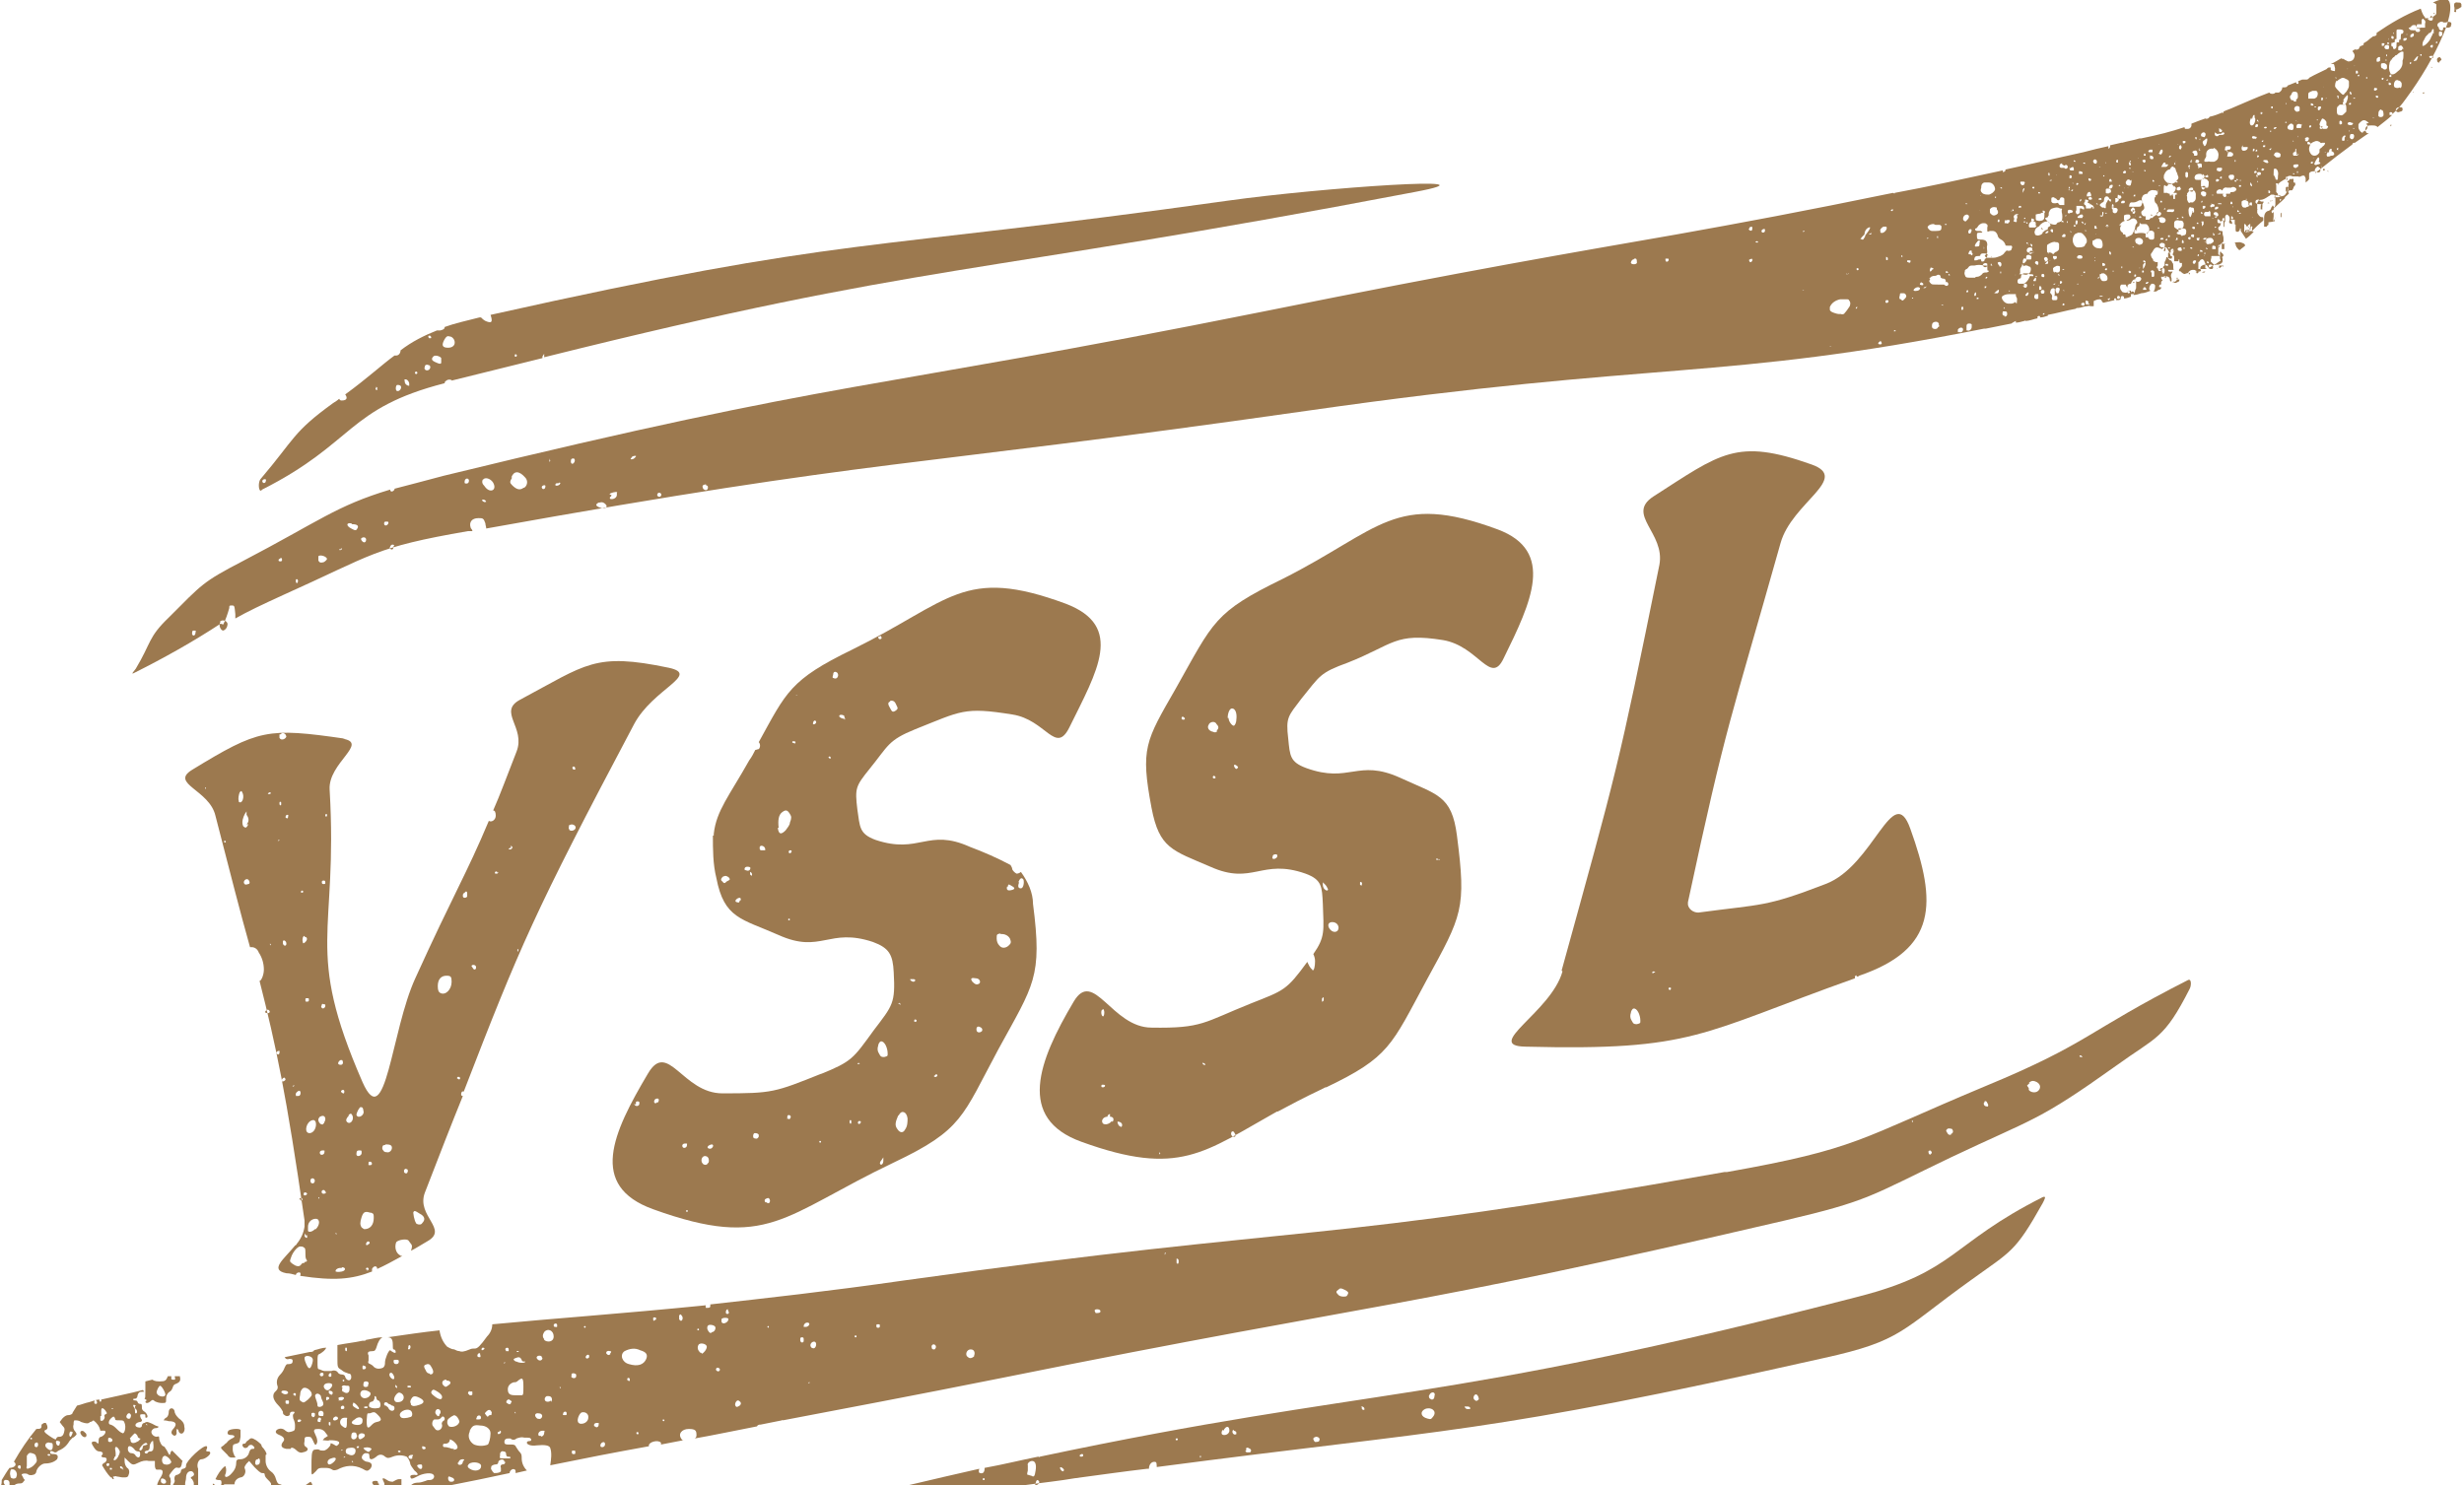
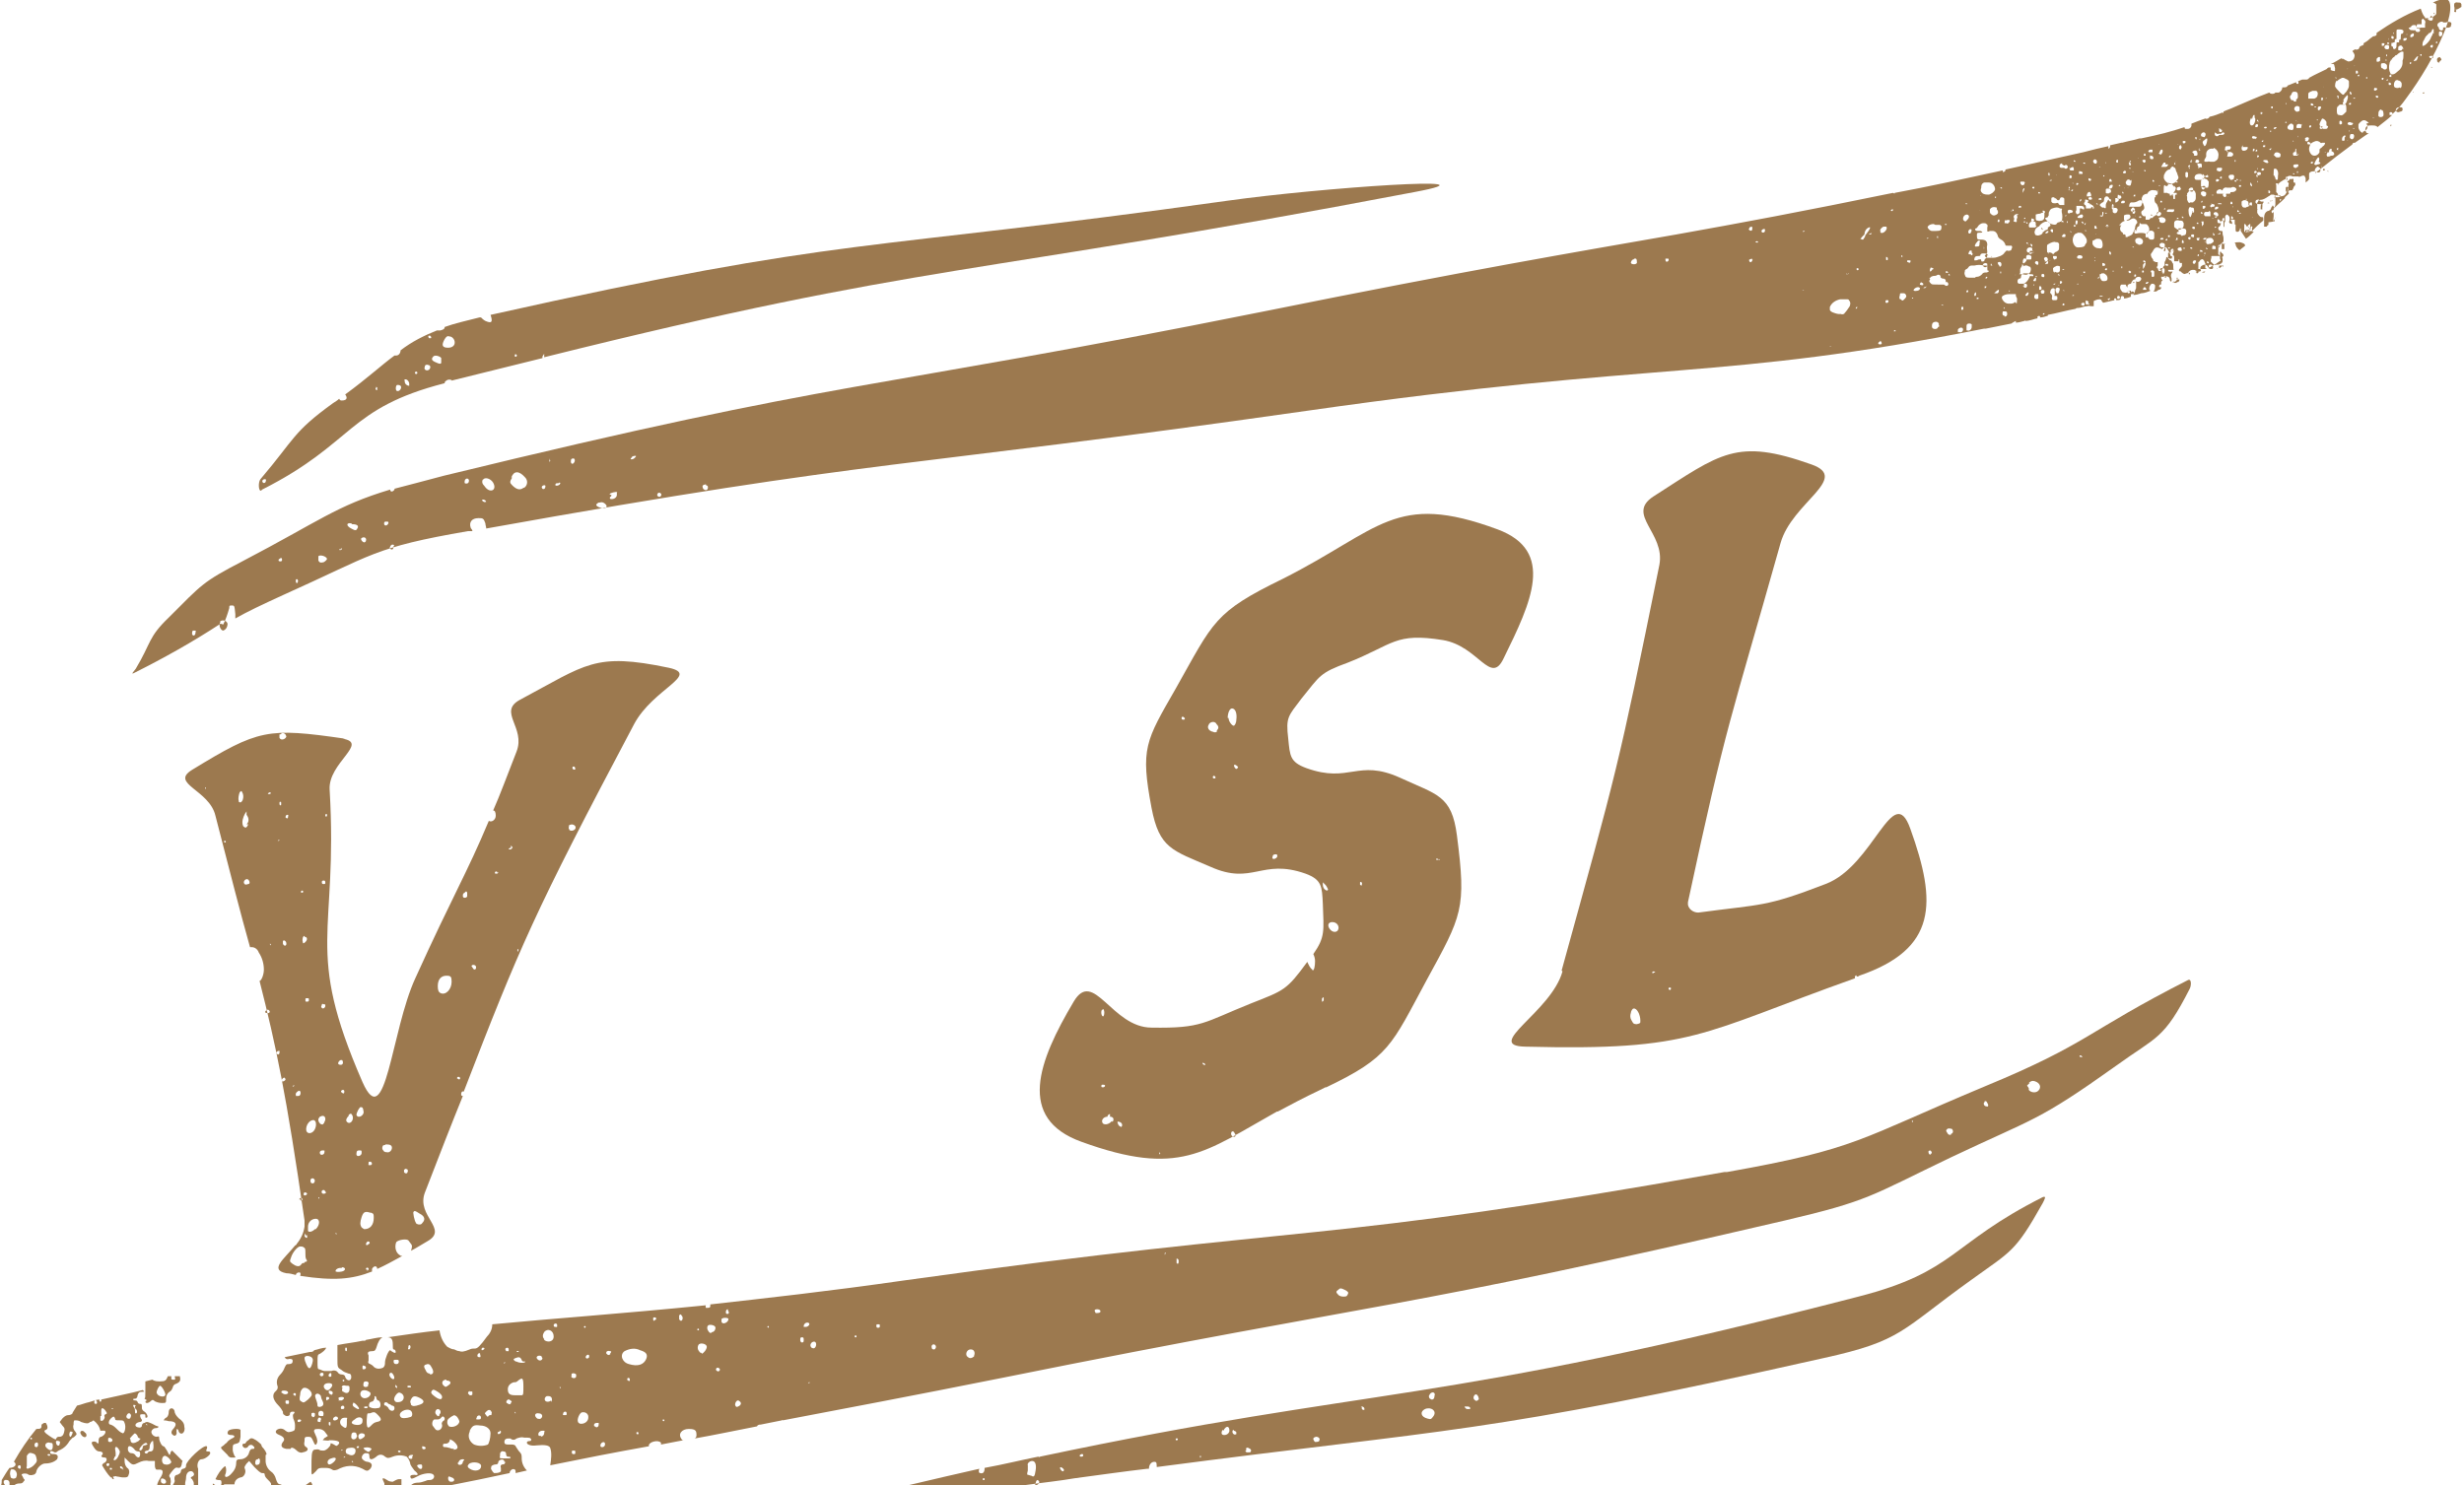
<svg xmlns="http://www.w3.org/2000/svg" id="Layer_1" data-name="Layer 1" viewBox="0 0 284.8 171.7">
  <defs>
    <style>
      .cls-1 {
        fill: #9c794f;
      }
    </style>
  </defs>
  <path class="cls-1" d="m259.4,23s0,0,.1,0c0,0,0,0,0,0,0,0,0,0-.1,0Z" />
  <path class="cls-1" d="m13.1,170.8c0-.1-.2-.2-.2-.1,0,0,0,.3.2.3s0,0,0-.2Z" />
  <path class="cls-1" d="m10,166c0-.1,0-.3-.2-.4-.2-.3-.6-.2-.5.1.2.5.7.6.7.2Z" />
  <path class="cls-1" d="m.6,171.7s0,0,0,0c-.3-.3-.2-.7.2-.6.2,0,.3.2.3.3,0,.1,0,.2,0,.3h.3s0,0,.1,0c.1,0,.2,0,.3-.1,0,0,.2-.1.4-.1.2,0,.4,0,.5-.2.2-.2.2-.2,0-.4,0-.1-.1-.2-.2-.4,0-.2.7-.2.8,0,.1,0,.3.1.5,0,.2,0,.4-.2.4-.4.1-.4.5-.8.9-.9.5,0,1.1-.1,1.5-.5.2-.4,0-.6-.4-.6-.2,0-.4,0-.4-.2,0-.2.2-.2.5,0,0,0,.2,0,.2,0s.2-.2.5-.3c.4-.2.7-.5.9-.8.1-.2.3-.4.5-.6.1,0,.2-.1.3-.2.2-.2.2-.2,0-.5-.2-.2-.3-.5-.2-.8,0-.2,0-.4.1-.5.3,0,.5,0,.8.2.6.2.8.2,1,0,.1,0,.3-.1.4-.2.4.3.7.7.8,1.2,0,0,.1,0,.3,0,.5-.1.3.5-.2.7-.2,0-.3.2-.3.4,0,.3,0,.5-.2.3-.1-.2-.6-.2-.6,0,0,.2.2.4.3.6.2.3.4.4.6.4.3,0,.5.2.3.4-.2.2,0,.3.3.3s.3.4,0,.6c-.1,0-.3.2-.3.3.3.5.6,1,1,1.4,0,0,.2,0,.3-.1.2,0,.3-.1.4,0,.2,0,.5.1.7.1.5,0,.6,0,.7-.4.1-.3,0-.6-.2-.7-.2-.2-.3-.5-.3-.8v-.4s.4.4.4.4c.5.5.6.5,1.2.2.4-.2.8-.3,1.2-.2h.7s0,.5,0,.5c0,.3.1.5.2.5,0,0,.3,0,.4,0,.4,0,.4.4,0,1-.3.5-.4.8-.3,1h2.4s0,0,0,0c0,0,0,0,0,0,0,0,.2,0,.2,0,0,0,0,0,0,0h.6c0-.1,0-.3,0-.4,0-.2.1-.4.1-.6,0-.6.3-.9.7-.8.3.2.3.5,0,.6-.2.1-.2.2,0,.3.1.2.2.3.2.5,0,.1,0,.2,0,.3h.5c0,0,0-.2,0-.3,0-.3,0-.6,0-.9,0-.3,0-.5,0-.8-.2-.4,0-1.1.4-1.1s1-.5,1-.7-.1-.2-.3-.2c-.2,0-.2-.1-.1-.3.1-.2,0-.3,0-.3-.4-.2-2.4,1.7-2.4,2.2,0,.2,0,.3-.3.4-.2,0-.3.2-.3.3,0,.2-.2.3-.4.4-.3,0-.4.3-.3.7,0,.2-.4.8-.5.7,0,0,0-.2,0-.4.1-.2,0-.4,0-.6-.2-.3-.2-.3.1-.7.4-.5.5-.6.8-.5.2,0,.3,0,.4-.4,0-.2.1-.4.1-.4-.4-.4-.8-.8-1.2-1.2,0,0-.2.1-.2.3-.1.3-.1.3-.4-.3-.2-.3-.3-.5-.4-.5-.2,0-.5-.6-.5-.9,0-.2,0-.3-.3-.2-.4,0-.8-.5-.5-.8.1-.1.2-.2.4-.2.1,0,.2,0,.3-.1,0,0,0-.1,0-.1-.2,0-.5-.2-.7-.3-.5-.2-.6-.3-.9-.1-.2,0-.3.2-.3.3,0,.2-.2.3-.5.2-.4-.1-.3-.5.2-.6.3,0,.4-.2.2-.4,0,0-.1-.2-.1-.3,0-.2,0-.2.3-.2s.3,0,.3.2,0,.2.1.2c.3,0,.1-.5-.2-.7-.2-.1-.3-.3-.3-.4,0-.4,0-.5-.2-.5-.1,0-.2,0-.3-.2,0-.1-.1-.2-.3-.2-.1,0-.2,0-.2-.1s0-.1.2-.1.3-.2.3-.4c.1-.3.2-.4.5-.4.3,0,.3,0,.2-.1,0,0,0,0-.1-.1-1.5.4-3.1.7-4.8,1.1,0,0,0,.1,0,.2,0,0-.1.1-.2,0,0,0,0-.1,0-.2-.4,0-.8.2-1.2.3-.5.1-.9.3-1.4.4-.2.3-.3.5-.5.8,0,.2-.3.3-.5.3-.3,0-.5.2-.7.4l-.3.4.3.4c.3.3.3.4.2.8-.1.4-.3.5-.5.5-.2,0-.3,0-.4.2,0,.2-.2.1-.8-.3-.6-.4-.7-.6-.4-.7.3-.1.2-.5,0-.8,0,0-.1,0-.2,0,0,0-.2.1-.3.2,0,0,0,0,0,0,0,.4,0,.5-.6.5-1,1.2-1.8,2.4-2.6,3.8.1,0,.2.2.2.3,0,.2-.3.4-.7.4-.3.4-.6.9-.9,1.4,0,.3,0,.6-.2.8,0,0,0,.1,0,.2h.6Zm18-.3c0-.1,0-.2,0-.4.1-.2.6,0,.6.3s-.5.3-.6,0Zm.5-3.1c.3.1.6.4.7.7,0,.2-.4.4-.7.3-.5,0-.5-1,0-1Zm-6.6,1.2c0,0-.1,0-.2-.1,0-.2.1-.3.3-.2.1,0,0,.3-.1.3Zm.4.4s-.1,0-.2,0c0,0,0-.1,0-.2,0,0,0,0,.2,0,0,0,.1.2,0,.2Zm.3-1.2c0-.1,0-.3.1-.3.1,0,.1-.4,0-.9,0-.3.2-.3.4,0,.2.3.2.4,0,.8-.2.5-.6.7-.6.3Zm1,1.1c-.1,0-.2,0-.3-.1-.1-.2.1-.3.3,0,.1.2.1.2,0,.2Zm1.5-1.5h0c-.1-.2-.3-.3-.5-.3-.2,0-.3-.1-.4-.3-.1-.6.2-.7.7-.2.1.2.3.3.5.3.1,0,.2,0,.2.3,0,.5-.3.5-.6.1Zm1.6-1.1c0-.3.3-.7.4-.6,0,.3.1.6,0,1h0c0,0-.1.2-.3.2-.1,0-.2,0-.3.1,0,.1-.2.2-.3.1,0,0,0,0,0,0-.2-.1,0-.3.2-.3.2,0,.3-.2.3-.4Zm-.4-2.6c0,0,.1,0,.1.1,0,0,0,.1,0,.1s0,0-.1-.1c0,0,0-.1,0-.1Zm.1,2.3c0,0,.1,0,0,.1,0,0-.2.1-.3.1,0,0-.2,0-.2.2h0s0,0,0,0c0,.3-.3.5-.4.3,0-.2.5-.8.8-.8Zm-1.4-4.3h0c0,.1,0,.3.2.4.1.3,0,.4-.1.4s-.1-.1-.1-.3c0-.1,0-.3-.1-.4,0,0-.1-.1-.1-.2,0-.2.3,0,.3,0Zm0,3.1c0,0,.2.1.3.3,0,.2.2.3.3.3.1,0,0,.1-.2.3-.5.3-.8.3-.9,0,0-.1,0-.2-.1-.3,0,0,.5-.6.6-.6Zm-.5-2.2c0,0,.1.2,0,.3,0,.3-.4.3-.5,0h0c0-.2.2-.5.4-.4Zm-2.1-.7s0,0,0,0c0,0,.1,0,.1,0s0,0-.1.1c0,0-.1,0-.1,0,0,0,0-.1.1-.1Zm-.2,1.2c.3-.3.4-.3.5,0,0,.2.1.2.5.2.4,0,.5,0,.6.3.2.5,0,1.2-.2,1.2-.3-.1-.5-.3-.7-.5-.2-.2-.4-.4-.7-.5-.3,0-.3-.4,0-.7Zm.2,2.5c0,.2-.4.3-.5.1h0c0-.1,0-.2,0-.3.1-.2.5,0,.5.2Zm-1.3-2.8c0-.2,0-.4,0-.6,0-.4.2-.4.5,0,.2.3.2.3,0,.4-.1,0-.2.2-.1.3h0c0,.3-.3.6-.5.4,0,0,0-.3,0-.5Zm-.6-1.8c.1,0,.2.4,0,.4,0,0-.2,0-.2-.1,0-.2,0-.4.2-.3Zm-2.9,3.6c0,0,.2,0,.2.1,0,.1-.2.6-.3.5-.2-.2,0-.6,0-.6Zm-1.4,1.1c.1,0,.2.1.1.3,0,0,0,0,0,0,0,.3-.3.3-.4,0h0c-.1-.3,0-.4.3-.3Zm-1.1,1.7c0,0-.2,0-.2-.1,0,0,0-.1.1-.1s.2,0,.2.1c0,0,0,.1-.1.1Zm-.4-1.4c.1-.1.3-.2.5-.1.3,0,.3.1.3.4,0,.5-.3.6-.7.2h0c-.2-.2-.2-.3-.1-.5Zm-1.3,0s0,0,0,0c.2-.2.4-.2.4.1s-.2.4-.4.2h0c0,0,0-.2,0-.3Zm-.5-.6c0,0,0-.1.1-.1,0,0,.1,0,.1.1s0,.1-.1.1c0,0-.1,0-.1-.1h0Zm-.4,2c.2-.3.3-.4.6-.3s.4.1.5.5c.1.4.1.5-.3.9-.2.2-.4.3-.7.4-.1,0-.2-.1-.1-.3,0-.2,0-.4,0-.5,0-.2,0-.4,0-.6Zm-.9,1.1c.1,0,.2,0,.2.2,0,.2-.1.3-.3.1h0c-.1-.1,0-.3.1-.3Zm-.9.5c.4-.2.8.4.6.8h0c0,.2-.3.3-.5.2-.1,0-.2-.1-.2-.3-.1-.3,0-.6.1-.8Z" />
  <path class="cls-1" d="m234,36.8s0,0,0,0c0,0,0,0,0,0,0,0,0,0,0,0Z" />
  <path class="cls-1" d="m251.6,32.1c0,0,0,.1,0,.2,0,0,0,0,.1,0,0,0,0,0,0-.1,0,0,0,0,0-.1,0,0-.1,0-.2,0Z" />
  <path class="cls-1" d="m251.8,29.3s0,0,0,0c0,0-.2-.1-.3-.1,0,0,0,.2,0,.2h0c0,.1,0,.1.2,0Z" />
  <path class="cls-1" d="m250.4,31.9c0,0-.2.1-.2.2.2,0,.2,0,.2-.2Z" />
  <path class="cls-1" d="m251.4,32.5c-.1,0-.2,0-.1.1,0,0,0,0,0,.1h.3c0-.1,0-.2,0-.2,0,0,0,0,0,.1,0,0,.1,0,.2,0,.1-.2.2-.3,0-.3,0,0-.2,0-.3.2-.2.1-.2.2-.4.1Z" />
  <path class="cls-1" d="m27.3,166.9c.4-.1.4-.2.5-.8,0-.3,0-.5,0-.8-.2-.2-1.2-.1-1.4.1-.2.3-.1.5.3.5s.6.2.1.4h0c-.2.1-.5.3-.6.5-.2.1-.3.3-.5.4-.2.1-.2.2,0,.4.2.2.4.4.6.6.1.2.3.3.4.3.1,0,.2,0,.4,0,.1,0,.2,0,0-.2-.1-.2-.2-.5-.2-.7,0-.6,0-.6.4-.7Z" />
  <path class="cls-1" d="m265.8,23s0,0,0,0c0,0,0,0,0,0Z" />
  <path class="cls-1" d="m199.3,135.5c-47.1,8.4-47.3,5.9-94.6,12.5-9,1.3-16.4,2.1-22.6,2.8,0,0,0,.2,0,.2,0,.2-.2.2-.4.2,0,0,0,0-.1,0,0,0-.1-.2,0-.3-10,1-17.4,1.5-24.7,2.2,0,.5-.2,1-.6,1.4-.8,1.1-1.1,1.4-1.4,1.4-.2,0-.4,0-.6.1-.7.3-1,.3-1.2.2-.2,0-.4-.1-.6-.2-.3,0-.6-.2-.8-.3-.5-.5-.8-1.2-.9-1.9-1.9.2-3.9.5-6,.8.4,0,.6.2.6.8,0,.4,0,.6.1.6.2,0,.3.3.2.4,0,0-.2,0-.3-.1,0,0-.2-.1-.3-.2-.2,0-.6,1-.6,1.4,0,.2,0,.4-.2.6-.4.2-.9.2-1.2-.2-.1-.1-.3-.2-.5-.3,0,0-.1-.1,0-.3,0-.2,0-.4,0-.6-.2-.4,0-.5.5-.5.2,0,.3-.1.4-.4.2-.7.4-1,.7-1.2-.6,0-1.2.2-1.9.3,0,0,0,.1-.2.1,0,0-.1,0-.2,0-.9.2-1.9.3-2.9.5,0,0,0,0,0,0,0,.5,0,1,0,1.5,0,1.1,0,1.1.5,1.4.2.2.5.3.8.4.2,0,.3.1.3.4,0,.5-.5.5-.7,0,0-.2-.2-.3-.4-.3-.2,0-.4-.1-.5-.3-.2-.2-.5-.2-.7-.1-.3,0-.6,0-.8,0-.2,0-.5-.2-.6-.2-.2,0-.2-.2-.2-.9s0-.8.3-.9c.3-.2.6-.4.7-.7-.5,0-.9.2-1.4.3,0,.1-.2.2-.4.2,0,0,0,0-.1,0-1,.2-1.9.4-2.9.6.1.2.3.3.5.2.3,0,.5,0,.4.4,0,.1-.2.2-.4.2-.3,0-.3,0-.5.4-.1.3-.3.6-.5.8-.4.4-.5.9-.3,1.4,0,.2,0,.3-.2.5-.5.4-.4,1,.3,1.7.2.2.4.5.5.7,0,.2,0,.3.2.4.2.2.6.1.6-.1,0-.2.1-.3.3-.3,0,0,0,0,.1,0,.2,0,.2.1,0,.3-.1.1,0,.4,0,.5,0,0,0,0,0,0,.1.2.2.5.2.8,0,.5,0,.6-.4.7s-.4.1-.7-.1c-.3-.3-.7-.3-1-.1-.2.2-.2.4.3.6.5.2.7.5.4.8-.3.4-.2.7.4.8.4,0,.5,0,.5,0,0-.2.3-.2.7.2.2.2.5.3.7.2.6-.1.7-.4.4-.6-.2-.1-.3-.3-.2-.7,0-.4,0-.5.4-.5s.4.1.6.5c.2.5.3.5.4.3.1-.2.1-.3,0-.7-.1-.2-.2-.5-.3-.7,0-.2,0-.3.5-.3.3,0,.6.1.8.4l.3.4-.3.2c-.1,0-.2.2-.3.3.3,0,.6.1.8,0,1,0,1.3.2,1,.5-.2.2-.2.2-.5,0-.4-.2-.4-.2-.4,0s-.5.7-.8.7c-.2,0-.4,0-.5-.1-.2-.1-.4,0-.6,0,0,0,0,0,0,0-.3.2-.3.6-.3,2.3,0,.7,0,.7.5.2.3-.4.4-.4,1-.4.3,0,.6,0,.9.2.1.1.3.1.6,0,.9-.5,1.9-.6,2.9-.1.5.3.6.3.9,0,.3-.4.2-.7-.3-.8-.2,0-.4-.1-.6-.3-.2-.2,0-.6.3-.7.4,0,.5,0,.5.4s.3.4.8,0c.3-.3.7-.3,1,0,.3.2.4.2.9,0,.5-.2,1.1-.2,1.6,0,.2.2.3.4.4.7,0,.3.3.6.5.9.5.4.5.6,0,.5-.4,0-.6.1-.4.4.1.1.3,0,.7-.2.7-.4,1.7-.5,1.9-.2.2.2,0,.6-.4.6-.2,0-.3,0-.5.1-.3.1-.6.2-.8.2-.6,0-.8.2-1,.4h4.2c2.6-.5,5-1,7.3-1.5,0,0,0,0,0,0,0-.3.4-.6.6-.4.1,0,.1.2.1.4l1.3-.3c-.4-.4-.6-.9-.6-1.4,0-.3,0-.5-.2-.7-.2-.2-.3-.4-.5-.7,0-.1-.2-.2-.4-.2-.1,0-.3,0-.3,0-.4,0-.6,0-.6-.3s.2-.4.4-.4.2,0,.3,0c.2.2.5.2.7,0,.3-.1.6-.2.9-.1.6,0,.7,0,.8.2,0,.1,0,.2-.2.2-.1,0-.3,0-.3.2,0,.2.5.4,1.1.3,1-.1,1.5,0,1.6.3.2.6.1,1.3,0,2,3.9-.8,7.5-1.5,11.4-2.2,0,0,0,0,0-.1,0-.4,1.1-.7,1.4-.3,0,0,0,.1,0,.2l2.6-.5c0,0-.2,0-.2-.1-.5-.6,0-1.2.8-1.2s.9.2.9.7c0,.1,0,.3-.2.4,2.3-.4,4.6-.9,7.2-1.4,0-.1.2-.2.3-.2,0,0,.1,0,.1,0l2.5-.5c0,0,0-.1.1,0,0,0,0,0,0,0,6.8-1.3,14.8-2.8,25.3-4.9,45.2-9.1,45.4-7.7,90.5-18.2,9.8-2.3,9.8-2.8,19.2-7.3,9.7-4.6,10-4.1,19.1-10.6,4.7-3.4,5.5-3,8.5-8.9.2-.4.2-1.2-.2-1h0c-11.8,6-11.4,7.3-23.5,12.3-14.6,6.1-14.6,7.2-29.8,9.9Zm-159.3,20.7c0,0-.1,0-.1-.2s0-.2.1-.2.1,0,.1.2,0,.2-.1.2Zm-7.4,4.9h0c-.1-.2-.1-.2,0-.3.3-.1.7,0,.7.2s-.5.3-.7,0Zm.6,1.2c-.1,0-.2,0-.2-.2s0-.2.2-.2.2,0,.2.2,0,.2-.2.2Zm.9-1c-.1,0-.2,0-.2-.1,0-.2.3-.2.3,0,0,0,0,.2-.2.2Zm4.5,7.7h0c-.3.3-.6.4-.7.2-.1-.2,0-.5.4-.6.5-.2.7,0,.3.4Zm4.5-7h0c.1-.1.2-.3.2-.4,0,0,0-.2,0-.2,0,0,.2,0,.2.2,0,.1.1.3.2.3.2,0,.4.5.2.8,0,.1-.8.2-1.1,0-.2,0-.2-.4,0-.6Zm-.5-1.8h0c-.2.2-.5.2-.6,0,0-.3,0-.5.3-.5s.4.2.2.5Zm-.5-2.3c.1,0,.2.1.2.2,0,.1-.1.2-.2.2-.2,0-.2,0-.2-.2s0-.3.2-.2Zm-.3,2.9s0,0,0,0h0c.3-.2.8,0,1,.2.2.4-.6.9-1,.5-.2-.2-.2-.5,0-.7Zm.7,1.9c0,0,0,.1-.2.1s-.2,0-.2-.1,0-.1.2-.1.2,0,.2.1Zm-1.3-.3c.2.2.3.4.3.4,0,.2-.2.1-.5-.1-.2-.1-.3-.3-.2-.4,0-.2.1-.2.4.1Zm-.3,3.2c.1,0,.3,0,.3.2.1.2.1.2,0,.4,0,.1-.2.2-.3.2-.1,0-.2,0-.3-.2,0-.3,0-.6.3-.6Zm-1.2-6.1c0,0,.1,0,.1.1,0,0,0,.1-.1.1,0,0-.1,0-.1-.1,0,0,0-.1.1-.1Zm-.2.9h0c0-.2.2-.3.5-.2.4,0,.4,0,.4.4s-.3.6-.7.3c-.2,0-.2-.3-.1-.5Zm-2.3-1.7c.1,0,.2,0,.2.2,0,.2-.3.3-.4.1-.1-.1,0-.3.2-.3Zm-1.2-1.8h0c.2.2.2.3.1.7-.2.7-.4.8-.7.1-.1-.2-.2-.5-.2-.7,0-.3.5-.3.8-.1Zm-1.4,7.5c-.1,0-.2,0-.2-.1,0-.1,0-.2.2-.2,0,0,.2,0,.2.1s0,.1-.2.2Zm1-2.6h0c-.5.4-.5.4-.8.2-.2-.1-.2-.3-.1-.8,0-.3.1-.5.3-.7.3-.2.8.1,1,.5.1.3,0,.4-.3.7Zm.6,2c0,0-.1,0-.2-.1h0c0,0,0-.2,0-.3,0,0,0,0,0,0,.1-.1.3-.1.4,0,0,0,0,.1,0,.2,0,.2-.2.3-.3.2Zm.3-2.1h0c-.1-.3-.1-.4,0-.5.2-.2.5,0,.6.2,0,.2.1.4.2.6.1.2.1.4,0,.5-.2.2-.6.2-.6,0,0-.3-.1-.5-.2-.8Zm.6,2.6c0,0,0,0-.1.1-.1,0-.2,0-.3-.1,0,0,0,0,0,0,0-.2.1-.5.3-.4.1,0,.2.2,0,.4Zm0-.6h0c-.2,0-.3,0-.3-.3,0-.4.6-.4.6,0s-.1.3-.3.3Zm.7-1.8c0,0-.1,0-.1-.2s0-.2.2-.2c.2,0,.2.3,0,.3Zm-.3-1.4h0c-.2-.3,0-.6.5-.6s.5.3.2.6c-.2.3-.5.3-.7,0Zm.6,4.3c0,0-.1,0-.1-.2s0-.2.1-.2.1,0,.1.2,0,.2-.1.2Zm.2-3.6c-.1,0-.2,0-.3-.2,0-.2,0-.3.2-.2.3,0,.4.4,0,.5Zm0-2.1c-.1.1-.2.1-.3,0-.1-.2.2-.5.3-.3,0,0,0,.2,0,.3Zm.7,5h0c-.3.2-.5.1-.5,0,0-.1,0-.2.2-.3.1-.1.2,0,.3,0,.1.2.1.2,0,.3Zm.2-2.3h0c-.2-.2,0-.3.3-.3s.4.2,0,.4c-.2,0-.3,0-.4,0Zm.6.9h0c0,.1,0,.2-.2.2s-.2,0-.2-.2c0-.2.4-.3.4,0Zm-.3,5s0,0,0,0c0,0-.1,0-.1,0s0,0,.1-.1c0,0,.1,0,.1,0,0,0,0,.1-.1.1Zm.3.8c0,0-.1,0-.1,0s0,0,.1-.1c0,0,.1,0,.1,0,0,0,0,.1-.1.1Zm-.2-3.6c-.5-.3-.3-1,.2-1s.3,0,.3.2c0,.9,0,1.2-.5.8Zm1.2,4.2s0,0-.1-.1,0-.1,0-.1c0,0,.1,0,.1.1,0,0,0,.1,0,.1Zm-.6-1h0c-.2,0-.3-.3-.2-.5,0-.1.2-.2.3-.2.5-.1.8,0,.8.3,0,.5-.4.7-.9.4Zm.8-3.4h0c-.4-.1-.5-.3,0-.6.4-.4,1-.3.9.2,0,.4-.4.5-.9.4Zm.2,2.7c0,0,0-.1.1-.2.1,0,.2,0,.2,0,0,.2-.2.3-.3.1Zm.3-1.1h0c-.2-.3,0-.6.3-.6.4,0,.5.3.2.5s-.4.3-.6,0Zm1.3,1.4h0c-.2.2-.2.2-.5,0-.2-.1-.3-.3-.3-.3.3-.1.6-.1.8,0,.2.1.2.1,0,.3Zm.8-3.3h0c-.3,0-.5.2-.7.4-.2.2-.3.3-.4.2-.2-.1-.1-1.6,0-1.6.2,0,.3,0,.5-.1.3-.1.4,0,.7.3.5.5.4.7-.2.8Zm8.8-.8h0c.4,0,.6.4.7.7,0,.5-.8.8-1.2.6-.1-.1-.2-.3-.2-.4,0-.3,0-.4.3-.6.1-.1.3-.2.5-.3Zm-.8-4h0c.5,0,.6.3.3.5-.4.3-.4.3-.7,0-.2-.3,0-.6.4-.6Zm-4.3-4.1h0c.2,0,.2.4,0,.5-.1,0-.2,0-.1-.2,0-.2,0-.3.2-.3Zm0,4.7c.1,0,.2,0,.2.1s0,.1-.2.1-.2,0-.2-.1,0-.1.2-.1Zm-1.8-2.8c0-.2,0-.2.3-.2h0c.2,0,.3,0,.3.2,0,.2-.1.3-.3.3-.2,0-.3-.1-.3-.3,0,0,0,0,0,0Zm.3,3c0,0-.1,0-.1-.1,0-.2,0-.3.2,0h0c0,0,0,.2,0,.2Zm-.6-1.7h0c.1,0,.2.1.3.3.2.4,0,.6-.3.3s-.2-.6,0-.6Zm-.3,4.1h0c0-.1-.2-.2-.3-.3-.1,0-.2,0-.2-.2,0-.2.3-.3.5,0,.1,0,.3.1.4.2.2,0,.3.1.3.3,0,.4-.5.4-.7,0Zm.7-.9c-.2-.2.3-1,.6-.9.7.2.6,1.1-.2,1.1-.2,0-.3,0-.4-.2Zm.6,6h0c0,0-.2,0-.2-.1,0,0,0-.1.1-.1s.2,0,.2.1c0,0,0,.1-.1.1Zm.1-4.1h0c-.4-.5.7-1.1,1.2-.7.2.2.2.6,0,.7-.6.2-1.1.2-1.2,0Zm1.4,4.7h0c-.1.2-.2.2-.4.1-.2-.2,0-.4.3-.4.2,0,.2,0,0,.3Zm-.2-6.2h0c-.1-.2-.1-.3,0-.5.2-.4.4-.5,1-.2.6.3.6.6,0,.8s-.8.2-1,0Zm1.3,7.3c0,.3-.3.3-.5,0h0c-.2-.2,0-.3.3-.3.1,0,.2,0,.2.2,0,0,0,0,0,0Zm0-2.2h0c0,0,0-.2,0-.2,0,0,.4,0,.4.2,0,.2-.4.2-.4,0Zm.9-8.6c-.2,0-.4-.1-.5-.4-.3-.5-.2-.6.2-.7.2,0,.3,0,.5.4.3.5.2.8-.2.8Zm.2,2h0c.2-.2.2-.2.7.1.3.2.5.4.5.6,0,.4-.4.3-.9-.1-.4-.3-.4-.4-.3-.6Zm.9,2.7c0,.3-.2.3-.4,0-.2-.2,0-.6.2-.6s.4.2.3.5Zm.3,1.2h0c.1.5-.5.9-.8.5-.1-.1-.2-.3-.3-.4-.1-.3,0-.6.2-.7,0,0,.2,0,.3,0,.2,0,.3,0,.5-.2,0-.1.2-.2.3-.1,0,0,.1.1.1.2,0,.1,0,.2-.2.3-.1.1-.2.3-.1.4Zm1.1,6.6h0c-.2,0-.3,0-.4-.3,0-.3,0-.4.4-.2.4.1.4.5,0,.5Zm.3-3.8h0c-.2,0-.3,0-.5-.1-.1,0-.3-.1-.5-.1-.2,0-.3,0-.3-.2s.1-.2.3-.2c.3,0,.5-.2.5-.5,0,0,0,0,0,0,0,0,.1,0,.4.2.6.5.7,1,0,1Zm.5,1.6h0c0-.2.2-.4.5-.4s.1.1,0,.3c0,.4-.6.5-.6.1Zm4.7-3.7c.2,0,.2,0,.2.2,0,.1-.2.2-.3.2,0,0,0,0,0,0-.2-.2,0-.3.2-.3Zm-1.9-9.6c0,0,.2,0,.2.1,0,.1-.2.2-.3.2-.1-.1,0-.3.1-.3h0Zm-.3.8c0,0,.1.2,0,.3,0,0,0,0-.1,0,0,0-.2,0-.2-.1-.1-.2.2-.5.3-.3Zm.1,7.2c0,.2,0,.3-.3.3s-.3,0-.2-.2c0-.3.5-.4.5,0Zm-1.3-2.9c.2-.1.3,0,.3,0,0,.1,0,.2,0,.3,0,.1-.3.2-.4,0,0,0,0,0-.1-.1,0-.1,0-.2.2-.3Zm0,8.9h0c-.2-.1-.3-.3-.2-.4.2-.5,1.4-.4,1.5,0,.1.6-.7.8-1.3.4Zm2.1-2.8h0c-.5.2-1.1.2-1.6,0-.5-.3-.8-.9-.5-1.5,0,0,0,0,0-.1.3-.6.5-.7,1.2-.6.7,0,1.2.4,1.2.9,0,.6-.2,1.2-.3,1.3Zm.2-3.4c0,0-.2.1-.2.2,0,0-.2-.1-.2-.2-.2-.2-.2-.2,0-.4,0,0,.2-.2.3-.2.1,0,.2,0,.3.2.1.1,0,.2,0,.4Zm1.2,4.5h0c0-.2.2-.4.4-.3.2,0,.3.1.3.3,0,.2.1.3.2.3.2,0,.3,0,.3.1s0,.1-.2.1-.4,0-.6,0c-.4,0-.5,0-.4-.3Zm.6.9h0c0,.2-.1.3-.3.3-.2,0-.3.2-.2.4,0,.1,0,.3,0,.4-.2.2-.5.2-.8.2-.1-.1-.2-.2-.3-.4-.1-.1,0-.3,0-.4,0,0,0,0,0,0,.1-.1.3-.2.5-.2.2,0,.3-.1.3-.3.1-.3.7-.4.7,0Zm-.1-11.4c0,0-.1,0-.1,0s0,0,.1-.1c0,0,.1,0,.1,0,0,0,0,.1-.1.1Zm1.7-1.4h0c0,0,0,.1-.1.1s-.2,0-.2,0c0-.1.2-.2.3,0Zm-1.6-.2h0c0-.2.4-.3.4,0s0,.2-.2.2-.2,0-.1-.1Zm.7,6.2c-.2.2-.2.2-.5,0-.1,0-.1-.2,0-.3s.2-.2.4,0c.2.1.2.2,0,.3Zm.5,1.2c0,0-.1,0-.1-.1,0,0,0-.1,0-.1s0,0,.1.1c0,0,0,.1,0,.1Zm.6-2.1h0c-.1,0-.4,0-.7,0-.6,0-.8-.2-.8-.7,0-.4.3-.7.7-.8,0,0,0,0,0,0,.2,0,.3,0,.5-.2.5-.4.6-.3.6.7,0,.8,0,1-.2,1Zm-.6-3.9c-.3-.2-.3-.3,0-.4s.5-.2.7.2c0,.1.1.2.2.2,0,0,.2,0,.2,0,.1.2-.7.2-1,0Zm8-4.1c0,0,.1,0,.1.1,0,0,0,.1-.1.1,0,0-.1,0-.1-.1,0,0,0-.1.1-.1Zm-5.5,3.5c.1-.1.4-.1.5,0,0,0,0,.1.1.2,0,.3-.4.4-.6.1-.1-.1-.1-.2,0-.3Zm-.1,7.1s0,0,0,0h0c-.3-.3-.1-.6.3-.5.4,0,.5.4.2.6-.1.1-.3,0-.4,0Zm.6,2.1c0,0-.2,0-.3,0h0c-.2-.2,0-.6.4-.6s.2,0,.2.3c0,.2-.2.4-.4.4Zm1.1-4.1h0c-.2.2-.6.2-.7,0-.1-.2,0-.4.2-.5,0,0,.1,0,.2,0,.2,0,.4.1.4.4,0,.1,0,.2,0,.3Zm-.8-7.1c-.2-.2-.2-.5,0-.8.4-.5,1.1-.2,1.1.5s-.8.7-1.1.4Zm1.3-1.4h0c-.1,0-.2,0-.2-.2,0-.2.4-.3.4,0s0,.2-.2.2Zm.6,7.1c0,0-.1,0-.1-.1,0,0,0-.1,0-.1s0,0,.1.1c0,0,0,.1,0,.1Zm.5,3.1c-.2,0-.3,0-.2-.2,0-.1.1-.2.2-.2.1,0,.2,0,.2.2,0,.2,0,.2-.2.2Zm1,4.5c-.1,0-.2,0-.2-.2s0-.2.2-.2.2,0,.2.2,0,.2-.2.2Zm-.2-9h0c-.1-.2,0-.3,0-.3.2-.1.4,0,.5.1,0,0,0,.1,0,.2,0,.3-.5.3-.6,0Zm1.1,5.5c-.1,0-.2,0-.3-.1h0c-.3-.2,0-1,.3-1.2.3-.1.7,0,.8.4,0,0,0,.1,0,.2,0,.4-.4.7-.8.7Zm.9-7.7h0c-.1.2-.4.2-.4,0s.3-.4.4-.2c0,0,0,.2,0,.2Zm.6,8c-.1-.2,0-.4.3-.4s.2,0,.2.2c0,.3-.3.4-.4.2Zm1,2.4c-.2,0-.3,0-.3-.2,0-.3.4-.5.5-.3s0,.5-.3.5Zm.9-10.8h0c-.2.2-.3.2-.5,0-.1-.2.1-.4.4-.3.2,0,.2.1,0,.3Zm2.1,3.1h0c0,0-.2,0-.2-.1,0,0,0-.2.1-.2,0,0,0,0,0,0,.1,0,.2,0,.2.2s0,.1-.2.2Zm1.1,6.2c0,0-.2,0-.2,0,0,0,0,0,0,0-.1-.2,0-.3.2-.2,0,0,0,.2,0,.2h0Zm.9-8.7c-.3.7-1,.9-2,.6-.8-.2-1.1-1.1-.5-1.5.6-.3,1.2-.4,1.8-.1.7.2.9.5.7,1h0Zm.9-4.4c0,0-.1,0-.1-.2s0-.2.2-.2c.2,0,.2.3,0,.3Zm1.1,11.6h0c0,0-.1,0-.1-.1s0-.1.1-.1c0,0,.1,0,.1.1,0,0,0,.1-.1.1Zm2.1-11.6c-.1,0-.2,0-.3-.2,0-.1,0-.3,0-.4.1-.2.2-.2.3,0,.2.2.1.6-.1.6Zm5.3-1.2h0c.2.1.2.4,0,.4-.1,0-.2,0-.2-.2,0-.2.1-.4.3-.3Zm-3.4,2.1c0,0,.1,0,.1.1,0,0,0,.1-.1.1,0,0-.1,0-.1-.1,0,0,0-.1.1-.1Zm.4,2.8h0c-.1,0-.2,0-.3-.2-.2-.2-.2-.6,0-.8,0,0,0,0,0,0,.3-.2.9,0,.9.3s-.4.8-.6.8Zm1.1-2.3h0c-.1,0-.2,0-.3-.2-.2-.2-.2-.6,0-.7.2-.1.8,0,.8.3,0,.3-.2.5-.4.5Zm1,4.3c0,.1-.2.2-.3.1-.1,0-.2-.2-.1-.3,0,0,0,0,0,0,.1-.2.5,0,.4.2Zm.2-5.6h0c0-.1,0-.2,0-.3.1-.2.8-.2.8,0,0,.4-.7.7-.8.3Zm2.1,9.7c-.3.2-.4.2-.5,0s.1-.6.3-.6c.1,0,.2.1.3.2.1.2,0,.3-.1.4Zm3.2-9.1h0c0,0-.1,0,0,0,0,0,0-.1.1-.1.1,0,.1.2,0,.2Zm4,1.8c-.1,0-.2-.1-.2-.3s0-.3.2-.3.2.1.2.3,0,.3-.2.3Zm.2-1.9h0c0-.2.2-.4.4-.4,0,0,0,0,0,0,.4,0,.3.4-.1.5-.2,0-.3,0-.3,0Zm.6,6.6c0,0-.1,0-.1,0s0,0,.1-.1c0,0,.1,0,.1,0,0,0,0,.1-.1.1Zm.7-4.1c-.1.1-.2.1-.4,0-.3-.3,0-.7.3-.7.3,0,.3.5.1.7Zm4.8-1.2s0,0,0,0c0,0-.2,0-.2,0s0-.2,0-.2c0,0,.1,0,.2,0,0,0,0,.2,0,.2Zm2.5-1.1c-.1,0-.2,0-.2-.2s0-.2.2-.2.2,0,.2.2c0,.1,0,.2-.2.2Zm6.4,2.5c0,0-.2,0-.2-.2-.1-.3.2-.5.4-.3.2.2,0,.5-.1.5Zm4.7.8h0c-.2.2-.5.3-.7.1-.4-.2-.2-.9.3-.9s.5.5.4.7Zm14.1-5c0,0-.1,0-.1-.1h0c-.1-.2-.1-.2,0-.3.3-.1.6,0,.6.2,0,.2-.3.2-.5.2Zm8-6.7c-.1,0-.1-.3,0-.3,0,0,.1,0,0,.1,0,0,0,.2-.1.2Zm1.3,1c0,0,0-.2,0-.3v-.3c0,0,.1,0,.2.1.1.3,0,.7-.2.4Zm19.4,3.8h0c-.2,0-.5,0-.7-.2-.3-.3-.3-.4,0-.6.2-.2.3-.2.7,0,.4.2.5.3.4.5s-.1.3-.5.3Zm65.7-20.3c0,.1,0,.2-.1.1,0,0,0-.2,0-.2,0,0,0,0,0,0Zm2.1,3.9h0c-.2,0-.3-.1-.3-.4,0,0,.1-.1.2-.1,0,0,0,0,0,0,.2.1.3.4,0,.4Zm2.3-2.3h0c-.2,0-.3,0-.4-.2-.2-.3-.2-.3,0-.5.2-.1.3,0,.5,0,.2.2.2.5-.1.6Zm14.9-9.1c0-.2.3,0,.3.1,0,0,0,0-.2,0h0c-.1,0-.2-.1-.1-.2Zm-5.9,3.1c.2-.2.4-.3.7-.2.6.2.8.7.4,1.1h0c-.3.3-.9.2-1.1-.1,0,0,0-.1,0-.2l-.2-.3.3-.3Zm-5.1,2.1c.2,0,.2,0,.3.2.2.3.1.5-.1.4h0c-.3,0-.4-.4-.2-.5Z" />
-   <path class="cls-1" d="m43.7,171.5c0-.3-.1-.3-.3-.3-.4,0-.5.2-.2.5,0,0,0,0,0,0h.6c0,0,0-.1,0-.2Z" />
  <path class="cls-1" d="m46.7,171h-.6c-.2,0-.5.2-.7.3,0,0-.3,0-.5-.1-.6-.4-.8-.4-.6,0,.1.2.2.4.1.5h2c0,0,0-.2,0-.3v-.4Z" />
  <path class="cls-1" d="m233.1,30.2s0,0,0,0c0,0,0,0,0,0,0,0,0,0,0,0h0Z" />
  <polygon class="cls-1" points="235.5 24.1 235.5 24.1 235.5 24.1 235.5 24.1" />
  <polygon class="cls-1" points="241.2 23.1 241.2 23.1 241.2 23.1 241.2 23.1" />
-   <path class="cls-1" d="m95,124.1c-5.5,2.2-5.7,2.3-11.5,2.3-4.6,0-6.3-6.2-8.6-2.3-4.1,6.9-6.9,13,.6,15.7,13.3,4.8,15,.7,27.8-5.4,8-3.8,7.9-5.3,12.1-13.1,4.1-7.5,5.1-8.3,4-16.8,0-1.3-.6-2.6-1.4-3.7-.1.1-.3.2-.5.2-.2-.1-.4-.3-.5-.5,0-.2-.1-.3-.2-.5-1.5-.8-3.1-1.5-4.7-2.1-4.9-2.2-5.8.9-10.9-.8-1.9-.7-1.8-1.5-2.1-3.5-.3-2.5-.2-2.7,1.4-4.7,2.2-2.7,2.1-3.3,5.3-4.6,5.3-2.1,5.6-2.6,11.2-1.7,3.9.6,5,4.7,6.6,1.5h0c3.2-6.5,6.4-11.7-.4-14.3-11.9-4.4-13.3-.3-24.7,5.3-7.2,3.5-7.6,4.9-10.8,10.7.2.2.2.6,0,.8,0,0,0,0,0,0-.1,0-.3.1-.4.1-.2.4-.4.8-.7,1.2-2.3,4.1-3.8,5.8-4.1,8.5,0,0,0,0,0,0,0,0,0,.2,0,.2,0,0,0,0-.1,0,0,1.6,0,3.3.4,4.9.9,4.7,2.9,4.7,7.2,6.6,4.9,2.2,5.8-.9,10.9.8,1.9.7,2.3,1.5,2.4,3.5.2,3.6-.1,3.8-2.3,6.7-2.4,3.3-2.5,3.6-6.2,5.1Zm-21.5,3.6h0c0-.1,0-.2,0-.3.1-.1.3-.1.4,0,0,0,0,.2,0,.2,0,.3-.5.4-.6,0Zm2.5-.3c-.2.2-.3.2-.4,0,0-.2.1-.4.4-.4.2,0,.2.3,0,.5Zm2.9,5.2c-.1-.2,0-.4.3-.4s.2,0,.2.2c0,.3-.4.4-.5.2Zm.6,7.4c0,0,0,.1-.1.1,0,0-.1,0-.1-.1,0,0,0-.1.1-.1,0,0,.1,0,.1.1h0Zm2.3-5.5s0,0,0,0c-.1.2-.3.2-.5.1,0,0-.2-.2-.2-.3-.1-.4.2-.8.6-.6.2.1.3.4.2.7Zm.3-1.7h0c-.1,0-.2,0-.3-.1-.1-.2.3-.4.5-.4.3.1,0,.5-.2.5Zm5.6-1.4c-.1.2-.2.3-.5.2-.2,0-.2-.5,0-.6.2,0,.4,0,.5.2,0,0,0,.2,0,.3Zm.8,7.6h0c-.1,0-.2-.3,0-.4,0,0,.2-.1.3-.1.1,0,.2.2.2.3,0,.3-.2.4-.4.2Zm2.5-9.6h0c0-.1,0-.2,0-.3,0-.3.4-.2.4,0s-.2.4-.3.2Zm3.8,2.7c0,0-.1,0-.1-.1s0-.1.1-.1c0,0,0,0,0,0,0,0,.1,0,.1.1,0,0,0,.1-.1.1Zm3.5-2.2c0,0-.1,0-.1-.2s0-.2.1-.2.1,0,.1.2,0,.2-.1.2Zm1.1-7h0c0,0,0,.1-.1.1s-.2,0-.2,0c0-.1.2-.2.3,0Zm-.2,7c-.1-.1,0-.3.1-.3s.2,0,.2.1c0,.2-.2.3-.3.2Zm18.5-27.9c.2-.5.4-.6.6-.3.1.3,0,1-.3,1-.3,0-.4-.2-.2-.7h0Zm-1.2.5h0c0-.3.1-.3.4-.1.4.2.5.4,0,.5-.4.1-.6,0-.5-.4Zm-.9,5.5h0c.5-.1,1.1.2,1.2.7.1.3,0,.4-.2.6-.3.3-.8.4-1.1,0,0,0,0,0,0,0-.2-.2-.3-.5-.3-.8,0-.5,0-.5.5-.6Zm-2.1,11.2h0c-.2.2-.5.2-.6,0-.1-.3,0-.6.3-.5.3.1.4.3.3.5Zm-.7-6.1h0c.4,0,.6.4.4.6-.3.2-.5.1-.8-.2-.3-.4-.1-.5.4-.4Zm-9.9-32.1c.3,0,.5,0,.7.5.2.4.2.4,0,.6h0c-.4.3-.5.2-.7-.2-.3-.5-.3-.7,0-.8Zm-1.2-7.5c.1,0,.2.1.2.3,0,0-.1.1-.2.1,0,0,0,0,0,0-.3-.1-.2-.4,0-.3Zm-17.7,28.4h0c-.2.2-.3.3-.5,0-.2-.1-.2-.3,0-.5,0,0,.1-.1.2-.1.2-.1.3,0,.5.1.2.2.2.3,0,.4Zm1.5,2.2c0,.2-.1.3-.3.2-.2,0-.3-.2,0-.4s.5-.1.4.2Zm.6-3.5s0,0,0,0h0c-.1-.2,0-.4.3-.4s.4.1.3.3c-.1.2-.3.2-.5.1Zm.8.5c0,.2,0,.2-.2,0h0c0-.1,0-.3,0-.3.1,0,.3.2.2.4Zm1.2-2.8h0c-.2,0-.3,0-.3-.3,0-.3.4-.3.6,0,.1.3.1.3-.2.3Zm1.9-2.6h0c-.1-.9,0-1.5.4-1.8.4-.3.6-.3.9.2.2.3.2.5,0,1,0,.3-.3.6-.5.9-.5.5-.8.5-.9-.3Zm1.2,10.7c0,0-.1,0-.1-.1,0,0,0-.1.1-.1,0,0,.1,0,.1.1,0,0,0,.1-.1.1Zm0-7.8c-.1-.1,0-.3.1-.3s.2,0,.2.1c0,.2-.2.3-.3.2Zm.6-12.7h0c-.1,0-.3,0-.2-.2,0,0,.1,0,.2,0,.2,0,.2.2,0,.3Zm.2-5.5h0c0,0-.1,0,0,0,0,0,0-.1.2,0,0,0,0,0,0,0,0,0,.1,0,0,0,0,0,0,0-.2,0Zm2.2,3.3s0,0,0,0h0c-.2.1-.3,0-.2-.2,0-.1.1-.2.2-.2.1,0,.2.2.1.3Zm1.6,3.9c0,0-.1,0,0-.1,0,0,0-.1.2,0,0,0,0,0,0,.2,0,0,0,0-.1,0Zm.9-9.2c0,0-.2.1-.3,0-.2,0-.2-.1-.1-.4,0-.4.3-.4.5-.2.1.2.1.3,0,.5h0Zm.9,4.7h0c-.3,0-.6-.2-.6-.3,0-.2.3-.2.5-.1,0,0,.1,0,.1.2.1.2.1.3,0,.3Zm10.4,41.3c0,0,.1-.2.2-.2h0c.2,0,.2.2,0,.3-.2,0-.3,0-.2-.2Zm-2.1-6.5s0,0,0,0c0,0,.1,0,0,.2,0,0,0,.1-.2,0,0,0-.1,0,0-.2,0,0,0-.1.2,0Zm-.3-4.7h0c.2,0,.3.2,0,.3-.1,0-.4-.1-.4-.3,0,0,.1,0,.3,0Zm-1.7,2.8h0c0,0,.2,0,.2.1,0,0,0,.1-.1,0-.2,0-.2-.1,0-.2Zm0,12.9c.3-.6.9-.4,1,.4h0c0,.4,0,.9-.3,1.3-.2.4-.6.4-.9-.1-.3-.4-.2-.8.1-1.5Zm-1.8,5.3c0,.4-.3.6-.4.3h0c0,0,0-.2.2-.4l.2-.3v.4Zm-.6-13.3c0-.2.2-.5.3-.5.4-.1.8.7.8,1.4,0,.3,0,.3-.4.4h0c-.3,0-.4,0-.6-.4-.2-.3-.2-.6-.1-.9Z" />
  <path class="cls-1" d="m180.6,112.3c-1.3,4.7-9.2,8.6-4.3,8.7,19.6.5,20.1-1.5,38.1-7.9,0,0,0-.1,0-.2.1-.2.2-.2.2,0,.1,0,.2,0,.3-.1,9-3.1,9-8.4,5.9-17h0c-2-5.6-4.2,4.3-9.8,6.4-7,2.7-7.3,2.3-14.7,3.3-.6,0-1.1-.4-1.2-.9,0,0,0-.2,0-.3,4.5-21,4.9-20.9,10.7-41.5,1.3-4.7,8.1-7.5,3.6-9.1-8.7-3.1-10.5-1.3-18.3,3.7-3.2,2.1,1.4,4.2.7,7.9-4.8,23.7-4.9,23.7-11.3,46.9Zm8.6,6.1h0c-.3,0-.4,0-.6-.4-.2-.3-.2-.6-.1-.9,0-.2.2-.5.3-.5.4-.1.8.7.8,1.4,0,.3,0,.3-.4.4Zm1.9-5.9c-.2,0-.2-.1,0-.2,0,0,.2,0,.2.1,0,0,0,.1-.1,0Zm2,1.7c0,0,.1,0,0,.2,0,0,0,.1-.2,0,0,0-.1,0,0-.2,0,0,0-.1.2,0Z" />
-   <path class="cls-1" d="m260.2,22.7s0,0,0,0c0,0,0,0,0,0Z" />
  <path class="cls-1" d="m151.7,112.1c-.3-.2-.4-.5-.6-.9h0c-2.4,3.3-2.7,3.3-6.5,4.8-5.5,2.2-5.6,2.9-11.5,2.8-4.6,0-6.7-6.9-9-3-4.1,6.9-6.6,13.5.9,16.2,11.3,4.1,14.2,1.2,22.6-3.5,0,0,0,0,.1,0,1.5-.8,3-1.6,4.9-2.5.2-.1.4-.2.6-.3h0c0,0,0,0,.1,0,7.3-3.5,7.5-4.8,11.6-12.4,4.1-7.5,4.6-8.2,3.5-16.7-.6-4.7-2.3-4.7-6.6-6.7-4.9-2.2-5.8.7-10.8-1.1-1.9-.7-1.9-1.4-2.1-3.4-.3-2.5,0-2.6,1.5-4.6,2.2-2.7,2.1-3,5.4-4.2,5.3-2.1,5.4-3.5,11-2.6,4.1.7,5.5,5.3,7,2.1h0c3.2-6.5,6-12.4-.7-14.9-11.9-4.4-13.5,0-24.8,5.7-8,3.9-8,4.9-12.4,12.7-3.5,6.1-4.1,6.9-2.8,13.8.9,4.7,2.4,4.9,6.8,6.8,4.9,2.2,5.9-1,11,.8,1.9.7,1.9,1.5,2,3.5.1,3.1.3,3.8-1.1,5.8.1.2.2.5.2.8,0,.6-.1,1.1-.3,1.1Zm-24.3,4.7h0c.1-.2.1-.2.2,0,.1.3,0,.7-.1.7-.2,0-.3-.6-.1-.8Zm0,8.6c.2,0,.4,0,.3.2,0,0-.1.1-.2.1-.1,0-.2,0-.2-.1,0-.1,0-.2.1-.2Zm1.1,4.2h0c-.2.3-.7.5-1,.3,0,0,0,0,0,0-.3-.3,0-.8.5-.8,0,0,0,0,0,0,0,0,.1,0,.2,0h0s0,0,0,0c0,0-.1,0-.2,0h0c0-.1.1-.3.3-.3,0,0,0,.2,0,.3.4,0,.5.3.3.6Zm1.2.7h0c0,0-.2,0-.4-.2-.2-.4-.2-.5.1-.4.3.1.4.4.2.6Zm4.4,3c0,.1,0,.2-.1.1,0,0,0-.2,0-.2,0,0,0,0,0,0Zm5.1-10.2h0c0,0-.2,0-.2-.2,0,0,0-.1.1,0,0,0,.2,0,.2.2,0,0,0,.1-.1,0Zm3.4,8.3h0c-.3,0-.4-.4-.2-.6.2,0,.2,0,.3.2.2.3.1.5-.2.4Zm23.7-32.1c.2.1.2.1,0,.1-.1,0-.3,0-.3,0,0-.2.1-.2.3,0Zm-29.5-16.1h0c-.1,0-.3,0-.2-.3,0,0,.1-.1.2,0,.2.1.2.3,0,.3Zm3.5,6.8h0c0,0-.2-.1-.1-.2,0-.2.3-.1.3.1,0,0,0,.1-.2.1Zm.4-5.5h0c-.1.2-.3.2-.5.1-.5-.1-.7-.5-.5-.8.1-.3.5-.4.7-.3,0,0,.2.1.2.2.3.3.3.5,0,.8Zm1.2-1.5h0c0-.5.2-1.1.5-1.1.4,0,.6.6.5,1.3,0,.4-.2.7-.3.7-.2,0-.6-.5-.6-.9Zm1,5.9h0c-.1,0-.4-.4-.2-.5.1,0,.4.2.4.3,0,0,0,.1-.2.2Zm4.5,10.4h0c-.3,0-.4,0-.3-.3,0-.2.3-.3.5-.2,0,0,0,0,0,0,.1.2,0,.4-.3.5Zm9.8,2.7c.1-.1.3,0,.2.3h0c0,.1,0,.1-.2,0,0-.1,0-.2,0-.3Zm-3.2,4.6h0c.6,0,.9.6.6,1-.2.2-.6.2-.9-.2-.3-.4-.2-.8.3-.8Zm-1.1-4.6l.3.3c.1.1.2.3.3.5,0,.2-.2.2-.4,0-.1-.1-.2-.3-.2-.5v-.3Zm-.1,13.5c0-.1.1-.2.2-.2,0,0,0,.1,0,.3h0c0,.1-.1.2-.2.2,0,0,0-.1,0-.3Z" />
  <path class="cls-1" d="m35.9,171.3c-.2.1-.4.3-.6.4h.8c0-.2-.2-.4-.2-.4Z" />
  <path class="cls-1" d="m25.8,72.2c.3-.6.5-1.2.7-1.9,0-.3,0-.3.3-.3s.3,0,.4,1c0,.2,0,.3,0,.5,1.4-.8,3.1-1.6,5.5-2.7,10.5-4.7,10.4-5.5,21.4-7.4h.5c0-.2-.2-.3-.2-.4-.2-.6.1-1.1.9-1.1.5,0,.6,0,.8.6,0,.2.1.4.1.6,46.2-8.3,47.1-6.8,94.8-13.6,41.2-5.9,47.7-3.4,78.3-9.5,0,0,0,0,0,0,0,0,0,0,0,0,0,0,.2,0,.2,0,1-.2,2-.4,3-.6,0,0,0,0,0,0,.1-.1.3-.2.5-.3,0,0,0,.1,0,.2.3,0,.6-.1,1-.2,0,0,0,0,0,0h0c0,0,0-.1.1,0,0,0,0,0,0,0,0,0,0,0,0,0,.5,0,.9-.2,1.4-.3,0,0,0,0,0-.2.1-.1.3-.1.3,0,0,0,0,0,0,.1.3,0,.6-.1.9-.2,0,0,0-.2,0-.2,0,0,0,0,0,.1,0,0,0,0,0,0,1.1-.2,2.1-.5,3.2-.7,0,0,.1-.1.2-.1,0,0,0,0,.1,0,.3,0,.7-.2,1-.2h0c.1,0,.3-.1.4,0h.4c0-.3,0-.5,0-.6.2-.1.4-.2.7-.2,0,0,.1,0,.2.1,0,.1.1.2.2.3l1.3-.3s0,0,0,0c0,0-.1-.2,0-.2,0,0,0,0,0,0,.1,0,.2,0,.2,0,0,0,0,.2,0,.2.2,0,.4,0,.5-.1,0-.3.1-.5.4-.3,0,0,0,.1,0,.2.3,0,.5-.1.8-.2,0,0,0-.2,0-.2,0-.2,0-.3,0-.5h0s0,0-.1,0c-.1,0-.2,0-.2,0,0,.2-.3.3-.5.2-.1,0-.2,0-.3-.2-.2-.2-.2-.6,0-.7,0,0,.2,0,.3,0,.1,0,.2,0,.2,0,0,0,0,0,0,0,0,0,0,0,0,0,0,0,.1.3.2.3s0,0,0-.1c0-.2.2-.3.4-.3.1-.3.3-.5.4-.5,0,0,0,0,.1,0h0c0-.2.2-.3.4-.3.1,0,.2,0,.3.2,0,0,0,0,0,0,0,.3-.4.5-.6.3,0,0,0,0,0,0,0,.1,0,.3,0,.4h0s0,0,0,.1c0,0,0,.2,0,.2,0,.1,0,.2-.1.3,0,0,0,.2-.1.3,0,0,0,.1-.1.2,0,0,0,0,0,.1.3,0,.6-.1.9-.2.4,0,.8-.2,1.1-.3,0,0,0,0,0,0,0,0,0,0,0,0-.3,0-.2-.6.1-.8.2,0,.3,0,.4.2,0,.2,0,.5-.2.7,0,0,0,0,0,0,0,0,.2,0,.3,0,0,0,.2-.1.3-.2.1,0,.2,0,.3-.2,0-.2,0-.2,0-.1,0,0-.1,0-.2,0-.1-.1,0-.3.1-.3s.1,0,.1-.1c0,0,0-.1,0-.2,0,0,.1-.2.2-.2,0,0,0,0,0,0h0c-.1,0-.2-.2-.2-.3,0,0,0,0,0-.1,0,0,.1,0,.2-.1.1,0,.1,0,0-.3,0,0,0,0,0-.1,0,0,0,0-.1,0,0,0,0-.1,0-.1s0,0,0,0c0,0,0-.1,0-.2h0c0,0-.1,0-.2,0-.1,0,0-.2.1-.2,0,0,.1,0,.1,0,0,0,.1,0,.2,0,0,0,.1.1.1.2,0,.2,0,.4-.3.6,0,0-.1,0,0,.2,0,0,0,0,0,0,0,0,0,0,.1,0,.3-.1.4-.1.6,0,.1,0,.2.2.2.3,0,.2.1.3.2.2,0-.1,0-.2,0-.3-.1-.3-.1-.4,0-.6,0,0,.1-.1.1-.2s0,0-.1,0c0,0-.1,0-.2,0,0,0,0,0,0,0-.1,0-.2,0-.2-.2,0,0,0,0,.1,0,0,0,0,0,0,0,0,0,.1,0,.3,0,.2,0,.3,0,.2,0,0,0,0,0,0-.1,0,0,0-.1,0-.2,0-.2,0-.5-.1-.5s0,0,0,0c0,0-.1-.3-.2-.3s-.2,0-.3-.4c0-.1,0-.3,0-.4,0-.1,0-.1.3-.1,0,0,0,0,0,0,0,0,0-.1,0-.2,0-.2.2-.3.3-.2,0,.1.1.2,0,.4,0,0,0,.1-.1.2,0,0,0,0,0,0,.2.2.2.2.2.4,0,.1,0,.2,0,.4,0,.1,0,.1,0,0,0,0,.2,0,.3,0,.2,0,.2,0,.2,0,0,0,0-.1,0-.2,0,0,0,0,.1,0,0,0,0,0,0,.2,0,0,0,.2.1.2,0,0,.1,0,.2,0,0,0,0,.1,0,.3,0,.1-.1.2-.2.3-.2.2-.2.3,0,.4,0,0,0,0,0-.1,0-.1,0,0,0,0,0,.1.2.2.3.3.2.1.2.1.4,0,.1,0,.2,0,.3-.2.2-.2.4-.2.4-.2s0,0,.2,0c.2,0,.3.2.3.4,0,0,.2,0,.2-.1,0,0,0-.1,0-.1s0,0,0,0c.1,0,.2,0,.3-.1-.1-.2-.1-.4,0-.5.1-.1.3-.2.4-.2.2,0,.4.1.4.3,0,0,.1,0,.2,0,0,0,0,0,0,0,0,0,0,0,0,0s0,0,0,0c0,0,.1,0,.2-.1,0,0,0,0,0,0s0,0,0,0c.4-.2.7-.4,1.1-.7,0,0-.1-.1-.1-.2,0-.2,0-.4-.2-.5,0-.1,0-.3,0-.5,0,0,0-.1,0-.2,0-.2.2-.4.4-.6.1,0,.2-.2.2-.2s0,0,0,0c0,0,0,0,0,0s0,0,0,0c0,0,0-.1,0-.4,0-.2-.1-.3-.1-.5,0-.3,0-.3-.2-.3-.3,0-.4-.4-.2-.5.1,0,.2-.3.2-.4,0,0,0,0-.2,0-.1,0-.2,0-.2-.3s.2-.1.3,0c0,.1.1.2.2,0,0,0,0,0,.2,0,0,.1,0,.1,0,.3,0,0,0,.2,0,.3,0,.2.1.2.1,0,0,0,0-.1,0-.2,0-.1,0-.2.1-.3,0-.2,0-.3,0-.3,0,0,0-.1,0-.3,0,0,.1-.2.2-.2.1,0,.4.3.3.5,0,.1,0,.1.1.1,0,0,.2,0,.2,0,.1,0,.1,0,.2,0,0,0,.1,0,.1,0,0,0,0,.1,0,.2,0,0,0,0,0,0,0,.1,0,.2,0,.3,0,0,.2.2.1.2,0,.1,0,.2,0,.3,0,.3,0,.4.2.4s.3-.2.3-.3,0-.1,0-.1.1,0,.1.1c0,0,0,.1,0,.2.2.3.4.6.6.9.3-.2.6-.5.9-.8,0,0-.1,0-.2-.1,0,0-.1,0-.2,0-.2.1-.4,0-.4-.1s0-.1,0-.1,0,0,0,.1c0,0,0,.2-.1.2,0,0-.1,0-.2,0,0,0,0-.2,0-.3,0,0,0,0,0,0,0,0,0-.1,0-.2s0-.2,0-.2c0,0,0,0,0-.1,0-.2.1-.1.2,0,0,.1.1.2.2.2.1,0,.2.1.2.2,0,0,0,0,0,.1,0,0,0,0,.2,0,0,0,0,0,0,0-.1,0-.1-.2,0-.3s.2,0,.1.2c0,.2,0,.3,0,.3s0,0,0,0c.4-.4.8-.8,1.3-1.2,0,0,0-.1,0-.2,0-.2,0-.2-.2-.2-.2,0-.4-.3-.5-.5,0-.3,0-.5,0-.8,0,0,0,0,0-.1,0,0,0-.1,0-.2,0,0,0-.1.1-.2,0-.1.1-.2.3-.2.3,0,.6-.2.9-.4,0,0,.2-.1.3-.2.1,0,.2,0,.3,0,.1,0,.2.2.2.3,0,0,0,.2,0,.2,0,0,0,.2,0,.3,0,.1,0,.2,0,.3,0,.1,0,.3-.3.6,0,0,0,0,0,0,.4-.4.9-.8,1.4-1.3,0,0,0,0,0,0,0,0,0-.1,0-.1s0,0,0,0,0,0,0,0c.2-.2.4-.3.5-.5,0,0,0,0-.1,0,0,0,0-.1,0-.2,0,0,.1-.1.2-.1s.1,0,.2,0c0,0,.1,0,.2-.3,0-.1.1-.2.2-.3,0,0,0-.1,0-.2,0,0-.1,0,0-.1,0,0,0,0,0,0,0,0,0,0,0,0,0,0,0,0,0,0,0,0-.1,0-.2,0,0,0,0,0,0-.2,0-.2,0-.3-.2-.2,0,0-.2,0-.2,0,0,0-.1,0-.1.1,0,0,0,.1-.1.1-.1,0-.2.2,0,.2,0,0,.1,0,0,.4,0,.3-.1.6-.3.9-.1.2-.3.3-.6.3-.1,0-.3,0-.3-.2,0-.1-.1-.2-.2-.3,0,0,0-.2,0-.3,0,0,0-.1,0-.2,0-.2,0-.3,0-.3s-.1-.2,0-.2c0,0,0,0,.1,0,0,0,.1,0,.2,0,.1-.1.2-.2.4-.3.3-.2.3-.2.6-.1,0,0,0,0,0,0,0-.2,0-.3,0-.4.2-.1.4-.1.6,0,0,0,.2,0,.3,0,0,0,.2,0,.3,0h.1c0,.1.2,0,.2,0,0,0,.2-.1.3-.1.1,0,.2,0,.2.1,0,0,.1.2.1.2,0,0,0,.4,0,.5,0,0,0,0,0,0,.1-.1.3-.2.4-.4,0,0,0,0,0-.1,0,0,0,0,0,0,0,0,0,0,0,0,0,0,0,0,0-.1,0,0,0,0,0,0,0,0,0,0,0-.1,0,0,0,0,0-.3,0-.2.3-.3.5-.3h.2s0,0,0,0c0,0,0,0,0,.1,0,0,0,0,0,.1.1,0,.2-.2.4-.3,1.5-1.2,2.8-2.2,3.9-3,0,0,0,0,0,0,0-.2.2-.2.3-.2.6-.4,1.1-.8,1.6-1.1,0,0,0,0-.1,0-.2,0-.2-.1-.3-.3,0-.2,0-.4.2-.5.1-.1.2-.1.5-.1s.6,0,.7.2c.6-.5,1.2-.9,1.7-1.4-.1,0-.3,0-.3,0,0-.1,0-.2,0-.3.2-.1.4,0,.3.2.6-.5,1.1-1.1,1.6-1.8,0,0,0,0,0,0h0c1.7-2.3,3.2-4.8,4.3-7.4.8-1.8,1.4-4.5-.1-4.1-.4.1-.7.2-1.1.4.1,0,.3.1.4.2,0,0,0,.1,0,.2,0,0,0,.1,0,.2,0,0,0,.1,0,.2,0,0,0,.2,0,.3,0,.2,0,.3-.2.4-.2.2-.5.3-.8.3-.2,0-.3,0-.3,0,0,0,0-.2-.1-.2-.2-.3-.3-.6-.4-.9-1.8.7-3.5,1.7-5.1,2.8,0,0,0,.2,0,.2,0,.1-.2.2-.4.2,0,0,0,0,0,0,0,0,0,0,0,0-.1.1-.3.2-.4.3,0,0,0,0,0,0,0,0,0,0,0,0-.2.2-.5.4-.7.5,0,0,0,.2,0,.2,0,0-.2,0-.2.1-.1,0-.2,0-.3.2,0,.2-.3.3-.5.2l-.3.2s0,0,0,0c.3.4.3.5.2.8-.1.3-.4.4-.6.4,0,0-.1,0-.1,0,0,0-.4-.2-.4-.2,0,0-.1-.1-.2-.1-.2,0-.2,0-.1-.1,0,0,0,0,0,0-.4.2-.8.5-1.3.7,0,0,0,0,0,0,0,0,.2,0,.3,0,.1,0,.1.1.2.5,0,.3,0,.4-.1.3,0,0,0,0-.1,0,0,0-.1,0-.3-.1,0,0,0,0,0,0,0,0,0,0,0,0,0,0,0,0,0,0,0,0,0,0,0,0,0,0,0-.2,0-.3,0,0,0,0,0,0,0,0-.2,0-.2,0-.1,0-.2.1-.3.2,0,0,0,0,0,0,0,0,0,0,0,0,0,0,0,0,0,0,0,0,0,0,0,0,0,0,0,0,0,0-.6.3-1.3.6-2,1,0,.1-.2.2-.3.2,0,0,0,0-.1,0,0,0-.1,0-.2,0,0,0,0,0,0,0h0c0,0-.1,0-.2,0l-.5.2h0c.1,0,.1.3,0,.3s-.2,0-.2-.2c0,0,0,0,0,0-.3.1-.7.3-1,.4,0,0,0,0,0,0,0,.2-.3.2-.4.2,0,0,0,.2,0,.2,0,0,0,0,0-.2,0,0-.1,0-.2,0h0c0,.3-.2.5-.4.6,0,0-.1,0-.2,0-.2,0-.2,0-.2,0-.1.2-.6.2-.7,0h0c-1.6.6-2.9,1.2-4.1,1.7h0s0,0,0,0c0,0,0,0,0,0h0c-.4.2-.8.3-1.2.5,0,0,0,.2,0,.2,0,0,0,0-.1-.1-.5.2-1,.4-1.5.5h0c-.1.2-.3.3-.5.2-.6.2-1.1.4-1.6.6,0,0,0,.1,0,.2,0,.2-.2.4-.4.4h-.2s0,0,0,0c0,0,0,0-.1,0,0,0-.1,0-.1-.2-1.5.5-3,.9-5,1.3,0,0-.1,0-.2,0-.6.2-1.3.3-2,.5,0,0,0,0,0,0,0,0,0,0-.1,0-.4.1-.9.2-1.3.3,0,0,0,0,0,0,0,.2,0,.3-.2.4,0,0,0-.2,0-.3,0,0,0,0,0,0-.9.2-1.8.4-2.9.7-3.2.7-6.2,1.4-9,2,0,0,0,0,0,.1,0,.1-.2.2-.3.2,0,0,0,0,0,0,0,0,0,0,0-.2-4.6,1-8.7,1.9-12.5,2.6,0,0,0,0,0,0,0,.1,0,.1-.2,0,0,0,0,0,0,0-10.2,2.1-17.7,3.5-25,4.8,0,0,0,0,0,0,0,0,0,0,0,0-12,2.1-23.9,4.1-47.7,8.9-47.4,9.5-47.6,7.5-94.8,19-2.3.6-4.1,1.1-5.7,1.5,0,0,0,0,0,.1-.2.3-.5.3-.5,0-6.3,1.9-8.1,3.6-17.1,8.3-4.6,2.4-4.6,2.6-8.5,6.5-2.4,2.3-2,2.9-3.8,5.9-.3.4-.6.7-.2.5,3.4-1.7,6.8-3.6,10-5.7Zm220.6-38.5s0,0,.1,0c.2,0,.2.3,0,.3,0,0-.1,0-.2,0,0,0,0-.2,0-.2Zm-.3,0h0c0,0,.1,0,.1,0,0,.2-.2.3-.3.1,0,0,0-.2.2-.2Zm5.2-3.5s0,0,0,0c0,0,0,0,0,0,0,0,0,0,0,0,0,0,0,0,0,0Zm10-3.1s0,0,0,0c0,0,0,0,0,0,0,0,0,0,0,0,0,0,0,0,0,0,0,0,0,0,0,0,0,0,0,0,0,0,0,0,0,0,0,0Zm1.6-1.9s0,0,0,0c0,0,0,0,0,0,0,0,.1-.1.1,0Zm3.4-4s0,0,0,0,0,0,0,0c0,0,0,0,0,0,0,0,0,0,0,0Zm15.8-13.5s0,0,0,0,0,0,0,0c0,0,0,0,0,0,0,0,0,0,0,0,0,0,0,0,0,0Zm-.2-.4h0c0,0-.1-.1-.2-.2v-.2c-.1,0,0-.1,0-.1,0-.1.2-.2.3-.2,0,0,.2.2.2.3,0,0-.3.3-.3.3Zm0-3.2h0c0,0,0-.2,0-.3,0-.2.2-.2.3-.1.1,0,.1,0,.1.2,0,.3-.3.4-.4.2Zm2.2-2.5h0c0,0-.1,0,0,0,0,0,0,0,0,0,0,0,0,0,0,0Zm.6-.7h0s0,0,0,0c0,0-.1,0-.1,0,0,0,0,0,.1,0Zm-1-.5h0c.2-.2.2-.1.5-.1.2,0,.2,0,.3.2,0,0,0,.2,0,.3,0,0,0,0,0,0,0,0-.4.3-.6.3-.1,0-.1,0,0,.1,0,.2,0,.2-.1.2-.1,0-.2-.1-.1-.2,0,0,0-.1,0-.3-.1-.3,0-.5,0-.6Zm-1.9,2.3h0c.1-.1.3-.2.4-.2,0,0,.2,0,.2.1,0,0,.1,0,.3,0,.3-.1.4-.1.6,0,0,0,.1.2,0,.3,0,.2,0,.2-.3.3-.1,0-.2,0-.3,0-.2-.1-.4,0-.3.1,0,.3-.4.3-.5,0,0,0,0-.2-.1-.2-.1-.1-.1-.3,0-.4Zm-.1,2.1c0,0,0,.2,0,.2,0,0,0,0,0,0,0,0,0,0-.1,0-.1,0,0-.2,0-.2,0,0,.1,0,.2,0h0Zm-.2-1.1s0,0,0,0c0,0,0,0,0,0s0,0,0,0c0,0,0,0,0,0Zm-6.9,7.5c0,0,0-.1,0-.1h0c0,0,0-.1.2,0,0,0,0,0,.1,0,0,0,0,.2-.1.2-.1,0-.2,0-.2-.2Zm.7-2c0,0,0-.2,0-.2,0,0,0,0,0,0,0,0,.1,0,.2,0,0,.2-.1.3-.2.2Zm.2-.4s0,0,0,0c0,0,0,0,0,0h0c0,0,0-.1,0-.1,0,0,0,0,0,0,0,0,0,0,0,.1Zm-.1-.9s0,0,0,0h0c-.2,0-.2-.2-.2-.4,0-.2.1-.2.4-.2,0,0,.3.1.3.3,0,0,0,.2,0,.2,0,.2-.2.3-.4.2Zm0-.9h0s0,0,0-.1c0,0,0,0,0,0,0,0,0,.1-.1,0Zm.4-.5c0,0,0-.2,0-.2,0,0,0,0,.1,0,0,0,0,.2,0,.2Zm0,.5c-.1,0-.1,0-.1-.1,0,0,0,0,.1,0,.1,0,.1.1,0,.1Zm-.1-1s0,0,0-.1c0,0,0,0,0,0,0,0,0,0,0,0,0,0,0,0,0,.1,0,0,0,0,0,0Zm.2,3.2h0c0,0,0-.1.1,0,0,0,0,0,0,0,0,0,0,0,0,.1,0,0-.3,0-.2,0Zm.2-2.1s0,0,0,0c0,0,0,0,0,0,0,0,0,0,0,0,0,0,0,0,0,0,0,0,0,0,0,0Zm0,2.5h0c0-.1,0-.1.2,0,.2.1,0,.3-.2.2,0,0,0,0,0-.1Zm.2.9s0,0,0,0c0,0,0,0,0,0,0,0,0,0,0,0,0,0,0,0,0,0Zm0,4h0c0,0,0,0,0,0,0,0,0-.1.1-.1,0,0,0,0,0,.1,0,0,0,.1-.1.1Zm.1-5.6h0c-.1,0-.3,0-.2-.2,0,0,.1-.1.2-.1,0,0,0,0,0,0,0,.1,0,.2,0,.3Zm.3,2.6s0,0,0,0c0,0,0,0,0,0,0,0,0,0,0,0,0,0,0,0,0,0Zm.7,1.4h0c-.1.1-.3.1-.4,0-.2-.2,0-.5.3-.5s.4,0,.4.2,0,.2-.2.3Zm0-2.8h0c-.2.1-.4.1-.6,0,0,0-.1-.1-.1-.2,0-.2,0-.4.2-.6,0,0,.2-.1.3,0,.2,0,.4.2.4.4,0,.3,0,.4-.2.5Zm.3.9s0-.1,0-.1,0,0,0,0c0,0,0,0-.1,0Zm.1-3.3h0s0,0,0,0c0,0,0,0,0,0,0,0,0,0,0,0,0,0,0,0,0,0,0,0,0,0,0,0,0,0,0,0,0,0Zm.5,4.5s0,0,0,0c0,0,0,0,0,0,0,0,0,0,0,0,0,0,0,0,0,0Zm0-4.4s0,0,0,0c0,0,0,0,0,0,0,0,0,0,0,0,0,0,0,0,0,0Zm.2,3.8s0,0,0,0c0,0,0,0,0,0s0,0,0,0c0,0,0,0,0,0Zm.1-4.2c-.1,0-.1-.2,0-.2,0,0,.1,0,.1,0,0,.1,0,.2-.1.2Zm0-3.1s0-.1,0-.2c0-.1.3-.3.4-.2,0,0,0,0,0,0,0,0,0,0,0,.2,0,.1-.2.2-.3.2Zm0-.5h0s0,0,0,0,0,0,0,0c0,0,0,0-.1,0Zm0,.7h0s0,0,0,0c0,0,0,0,0,0,0,0-.1,0,0,0Zm.4,6.1c0,0-.1,0-.1,0,0,0,0,0,0,0,0,0,0,0,0,0,0,0,0,0,0,0s0,0,0,.1Zm.2-3.6h0c-.1.1-.2.1-.2,0,0,0,.4-.6.5-.5,0,0-.1.4-.2.5Zm.6-.6s0,0,0,0h0c0,0-.1,0-.1,0,0,0,0,0,0,0,0-.1.2-.2.2-.1,0,0,0,.2,0,.2Zm.2,4.4h0c0,0,.1-.2.2-.1,0,0,0,0,0,.1,0,0-.2,0-.2,0Zm.6-3.9s0,0,0,0c0,0,0,0,0,0,0,0,0,0,0,0,0,0,0,0,0,0Zm.6.9s-.1,0-.2,0c0,0,0,0,0,0h0c0-.1,0-.1.2,0,0,0,0,0,0,.1Zm0-1.1s0,0,0,0h0c-.1.1-.5,0-.4-.2,0,0,.3-.1.4,0,0,0,.1.1,0,.2Zm0-1.3h0c-.1.2-.2.1-.3,0,0,0,0-.2.2-.2,0,0,0,0,.1,0,0,0,0,0,0,.2Zm0-1.6c0,.2-.1.3-.2.5-.1.4-.7,1-.9,1,0,0,0,0-.1,0,0-.2,0-.5.2-.7,0,0,0-.1.1-.2,0-.1.1-.2.2-.3,0,0,.1-.1.2-.2,0,0,0-.1.2-.1,0,0,.2-.2.2-.3,0-.1.1-.2.2-.1,0,0,0,.1,0,.5h0Zm-.9.3s0,0,.1,0c0,0,0,0,0,0,0,0,0,0-.1,0,0,0,0,0,0,0Zm1.1-2.6s0,0,0,.1,0,0-.1,0c0,0,0,0,0,0,0,0,0-.2.1-.1Zm-.3,0s0,0,0,0c0,0,0,0,0,0s0,0,0,0c0,0,0,0,0,0Zm-.4.6c0,0,.2,0,.2-.1,0-.2.2-.2.3,0,0,0,0,.1,0,.2,0,.2-.3.3-.6,0-.1,0-.1,0,0,0h0Zm-1.3.7h0s0,0,.1,0c0,0,.2,0,.2,0h.2c0,0,0,0,0,0,0,0,0-.1,0-.2,0,0,0,0,0,0,0,0,0,0,0,0,0,0,0,0,0,0,0,0,0,0,0,0,0,0,0,0,0,0,0,0,0,0,0,0h0c0-.2,0-.2,0-.3.2-.2.1-.2.3,0,.1,0,.2.3.1.4,0,.1,0,.2,0,.3v.2c0,0-.1,0-.1,0-.1,0-.2,0-.2,0,0,0,0,0-.2,0-.2.1-.5,0-.5-.1,0,0,0-.1,0-.1Zm-.9.3c0,.1.2,0,.2,0,0-.1,0-.1.2-.2,0,0,.2,0,.3,0,0,0,0,.1.1.2,0,0,0,.2.2.2.3,0,.3.4,0,.4-.1,0-.3,0-.3-.2,0,0-.1,0-.2,0-.2,0-.2,0-.2,0,0,0,0-.1-.1,0-.1,0-.3-.2-.3-.3,0,0,.1,0,.2,0h0Zm-.2-.3h0s0,0,0,0c0,0,0,0,0,0,0,0,0,0,0,0,0,0,0,0,0,0,0,0,0,0,0,0,0,0,0,0,0,0Zm0,1.1h0c0,0,0,0,0,.1,0,0-.2,0-.2,0,0,0,.1-.1.2,0Zm-.5.6c0-.1.2-.1.3-.1,0,0,0,0,0,0h0c.2,0,.1.2-.1.3,0,0-.1,0-.2,0,0,0,0,0,0-.1Zm-1.1-.8h0c0,0,0,.2,0,.2,0,0-.1,0-.1,0,0,0,0-.2.2-.1Zm-.1.5h0c.1,0,.1.3,0,.3,0,0-.1,0-.2-.1,0-.2,0-.3.2-.2Zm-.2.7h0s0,0,.1,0c0,0,0,0,0,.1,0,0,.1-.1.2-.1.1,0,.1,0,.1-.2,0-.1,0-.2.2-.2,0,0,0,0,0,0,0,0,0-.1,0-.2,0-.1,0-.3,0-.4,0-.1,0-.2,0-.3,0-.1,0-.2.2-.2,0,0,.1,0,.2,0,0,0,.4,0,.4.2,0,.1,0,.3-.2.3-.1,0-.1.2-.1.3,0,.2,0,.4-.1.4,0,0,0,0-.1,0,0,0,0,.2,0,.3,0,0,0,0,0,0,0,0-.2,0-.2,0-.1,0-.1,0-.1.3,0,.2,0,.3-.1.4-.1.1-.2.1-.3,0,0,0,0-.1,0-.2-.1,0-.2,0-.2-.2,0-.1,0-.3.2-.4Zm1.3.7h0s0,.1-.1.2c-.1.1-.3,0-.4,0,0,0,0-.2,0-.3,0-.2.3-.3.4-.2,0,0,.2.2.2.4Zm-1.3,1.1h0c0,0,0,.2-.1.2,0,0,0,0,0,0,0,0,0-.1.2,0Zm.3-.1h0s0,0,.1-.1,0-.1.1-.1c.1,0,.2-.1.3-.2.3-.2.4-.3.6-.2,0,0,0,.1,0,.4,0,.2,0,.4-.1.6h0c0,0,0,0,0,.1,0,0,0,.1,0,.2h0c0,.3-.2.7-.5.9-.4.4-.7.5-.9.3-.2-.4-.2-.8-.1-1.2,0-.2.4-.7.5-.7Zm-.7-2.2s0,0,.1,0c0,0,0,.1,0,.2,0,0-.1,0,0-.2Zm0,.5c.1,0,.2.1.1.2,0,0,0,0-.1,0,0,0,0,0,0,0-.1,0-.1-.2,0-.2Zm0,.3h0c.2,0,.2.5,0,.5-.2,0-.3,0-.4-.2,0-.2.1-.3.3-.3Zm-.7-.2h0c0,0,.2,0,.2,0,.2,0,.1.2,0,.3-.1,0-.2,0-.2,0,0-.1,0-.2,0-.3Zm0,7.7h0c.2.1.2.4.2.6,0,.2-.3.3-.5.2,0,0,0,0-.1-.1,0-.2,0-.5.1-.6.2-.2.2-.2.3,0Zm-.6-5.9h0c0,0,.1-.1.2-.2.1,0,.1,0,.2,0,0,.1,0,.3,0,.4,0,.1-.3.2-.4.1,0-.1,0-.3,0-.4Zm0,3.4h0c.1,0,.1.1,0,.2-.1.1-.3.1-.3,0,0-.2,0-.3.3-.2Zm-.3,2.3s0,0,0,0,0,0,0,0,0,0,0,0,0,0,0,0Zm0,1s0,0,0,.1c0,0-.2,0-.2,0,0,0,.2-.1.2,0Zm-7.7,3h0c0-.1.1-.2.3,0,.1,0,.1.2,0,.2-.2,0-.3,0-.3-.1Zm.3,2.8s0,0,0,0c0,0,0,0,0,0,0,0,0,0,0,0,0,0,0,0,0,0s0,0,0,0Zm.2.3s0,0,0,0,0,0,0,0c0,0,0,0,0,0,0,0,0,0,0,0Zm-.1-.7c0,0,0,0,0-.1h0c0-.1.1-.1.2-.1.1,0,0,.3-.1.2Zm.3-.6c0,0-.1,0,0-.1,0,0,0,0,0,0,0,0,0,0,0,0Zm.3,1.6s0,0,0,0c-.2,0-.2-.3,0-.5s.2-.2.4,0c.1,0,.1.1.1.3,0,.2-.2.3-.4.2Zm.5-1.1h0c0,.1-.1.2-.3.2-.2.1-.3.1-.4,0,0-.2.4-.9.5-.8.1.1.1.3,0,.5Zm.1.5h0c0,0,0,0,0,0,0,0,0,0,0-.1,0,0,0,0,0,0,.1,0,0,.2,0,.2Zm0-2.2h0c0,0-.2.1-.2.2,0,.1,0,.2,0,.3-.2.4-.6.5-.9.3,0,0,0,0,0,0-.3-.3-.4-.7-.2-1.1.1-.3.4-.4.7-.5.2,0,.2,0,.4.1.1.1.2.2.3.1,0,0,.2,0,.3,0,.1,0,0,.3-.2.4Zm.1-2.4c0,0,0,.1,0,.2,0,0,0,0-.2,0-.1,0-.1-.3,0-.3h0c.1,0,.2,0,.3.1Zm-.3.6c0,0-.1,0-.1,0,0,0,0,0,.1,0,0,0,0,0,0,0Zm-.2-1.4h0c0,0,0,0-.1,0,0,0,0,0,0-.1,0,0,.1,0,.1,0,0,0,0,.2-.1.2Zm0,2.2s0,0,0,0c0,0,0,0,0,0s0,0,0,0c0,0,0,0,0,0Zm-.3-3.9h0c0,0-.1,0-.2,0,0,0-.2,0-.3,0,0,0,0-.2,0-.2,0-.1,0-.1.2,0,0,0,.1,0,.1.2,0,0,0,.1.2.1.1,0,.1,0,.1.1,0,0,0,0-.2,0Zm-.5,2.3c0,0,.1,0,0,.2,0,0-.1.1-.2,0,0,0,0,0,0,0,0,0,0-.2.1-.2Zm1.6,5.2h0c0,0-.2,0-.2,0,0,0,0-.2.1-.2,0,0,.1,0,.1.1,0,0,0,0,0,0Zm.2-2.1c0,0-.2,0-.2,0h0c0,0,0-.1.2,0,0,0,0,0,0,0,0,0,0,0,0,0,0,0,0,0,0,0Zm.2,2.3h0c0,0,0-.2,0-.2,0,0,0,0,0,0,0,0,0,.1-.1,0Zm1.2-2.6c0,.1-.2,0-.2,0,0,0,0-.2.1-.2,0,0,0,0,0,0,.1,0,.1.1,0,.2Zm-.2-4.5h0c0-.3,0-.3.1-.5,0,0,.2-.1.2-.2,0,0,.1,0,.2,0,0,0,0,0,.2,0,0,0,.1,0,.2,0,.1-.1.2,0,.2.4v.4s-.2.2-.2.2c-.2.2-.3.3-.6.2-.2,0-.3-.1-.3-.5Zm0-1.7h0c0,0,.2-.1.2,0,0,0,0,.3,0,.3,0,0-.2-.1-.1-.2Zm.7.5s0,0,0,0h0s0,0,.1,0c0,0,0,0,0,0,0,.1,0,.2,0,.2,0,0-.1,0-.1-.1Zm-.4,5.7s0,0,0,0c0,0,0,0,0,0,0,0,0,0,0,0,0,0,0,0,0,0,0,0,0,0,0,0Zm0-3h0c0,0,0,0,0-.2,0-.2.2-.2.3,0,0,0,0,.1,0,.2,0,0-.2.2-.3,0Zm.6,4s0,0,0,0c0,0,0,0,0,0,0,0,0,0,0,0,0,0,0,0,0,0,0,0,0,0,0,0Zm0-2.4c0,0,0,.2,0,.3h0c0,.1-.3.1-.3,0,0-.1,0-.3.1-.4.2-.2.3-.2.3,0Zm0-2.2s0,0,0,0c0,0,0,0,0,0,0,0,0,0,0,0,0,0,0,.1,0,.1Zm0-1.7h0s0,0-.2,0c0,0,0,0,0-.1,0,0,0-.1,0-.2.1-.3.3-.5.5-.7.2,0,0,.8-.2,1s-.2.2-.3,0Zm.4,3.1c0,0,.1,0,.2,0,0,0,0,0,0,0,0,0,0,.1-.1.1,0,0,0,0,0,0,0,0,0,0,0-.1Zm0,1.1s0,0,0,0,0,0,0,0c0,0-.1.1-.1,0Zm.6,1.4h0s0,0,0,0,0,0,0,0c0,0,0,0,0,0,0,0,0,0,0,0Zm0-1.5c-.2,0-.3,0-.4-.2,0-.1,0-.3.1-.4,0,0,.2,0,.3,0,0,0,.1.1.1.2,0,.1,0,.3-.2.4Zm.8-.3s0,0,0,0c0,0,0,0,0,0s0,0,0,0c0,0,0,0,0,0Zm.7-6.9h0c0,0,0,0,.1,0,0,0,0,.2,0,.2,0,0,0,0-.1,0,0,0,0-.1,0-.2Zm-.1-1.7s0,0,0,0c0,0,0,0,0,0,0,0,0,0,0,0,0,0,0,0,0,0Zm-.1,2s0,0,0,0c0,0,0,0,0,0,0,0,0,0,0,0,0,0,0,0,0,0Zm0,1.2h0c0,0,.2,0,.1,0,0,0,0,0-.1,0,0,0,0,0,0,0,0,0,0,0,0,0Zm.2,3.9h0c.2.2.2.5,0,.7,0,0,0,0,0,0,0,0-.2.2-.3.2,0,0-.1,0-.1.1,0,.1-.1.1-.1,0s0,0,0,0c-.1,0-.3-.2-.4-.5,0-.1,0-.2,0-.4,0-.1.4-.5.6-.5s.2,0,.6.3Zm-.8-5.7c0,0,0,.2,0,.2h0c0,0-.2,0-.2,0,0,0,0,0,0-.1s0,0,.1,0Zm-.2-.4h0c0,0,.1.2,0,.3,0,0,0,0,0,0,0,0-.1,0-.2,0,0,0,0,0,0-.1,0-.2,0-.3.2-.2Zm-.3-.6h0c0,0,0,0,0,0,0,0-.1.1-.1,0,0,0,0,0,0,0Zm0,3.7s0,0,0,0h0s0,0,0,.1c0,0-.2,0-.2,0,0,0,0-.1.1-.1Zm-.1,3.5h0s0,0,0,.1c0,0,0,0-.1,0,0,0,0,0,0-.1,0,0,0,0,0,0,0,0,0,0,0,0Zm-.2-.6c.1,0,.1.1,0,.2-.1.1-.3.1-.5,0-.2-.2.2-.4.4-.2Zm-.2-2.1c-.1,0-.1,0-.2,0,0,0,0-.2.1-.2,0,0,0,0,.1,0,.1,0,0,.2,0,.2Zm.1-1.3c0,.2-.1.2-.2,0,0,0,0-.1,0-.2,0,0,.1,0,.1,0Zm-.3-2s0,0,0,0h0s0,0,0,.1c0,0,0,0,0,0,0,0,0,0,0,0,0,0,0-.1,0-.1Zm-.2-.8c0,0,.1,0,.1,0,0,0,0,0,0,0,0,0,0,0,0,0-.1,0-.2,0,0-.1Zm-1.2.9h0c0,0,0,0,0,.1,0,.1-.2,0-.2,0,0,0,0-.1.2,0Zm0,.5h0c.2-.2.4-.3.6-.4,0,0,.2,0,.2,0,.4.2.5.2.6.4,0,.2,0,.4,0,.5,0,.3-.2.5-.3.7,0,0-.1.1-.2.2-.1.2-.2.2-.4,0,0,0-.2-.2-.2-.2-.2-.2-.4-.4-.5-.6,0-.2,0-.5.2-.7Zm-.3,6.1s0,0,0,0c0,0,0,0,0,0,0,0,0,0,0,0,0,0,0,0,0,0Zm-.1-4.2s0,0,0,0c0,0,0,0,0,0,0,0,0,0,0,0,0,0,0,0,0,0Zm0,2h0c0,0,0,.1,0,.2,0,0,0,0,0,0s0,0,0,0Zm0,3.1h0s0,0,0,0c0,0-.1,0-.1,0,0,0,0,0,.1,0Zm-.2.5h0s0,0,0,0c0,0,0,0,0,0,0,0,0,0,0,0Zm0,.6c.2,0,.3.2.3.3,0,0,0,0,0,0h0s0,0,0,0c0,0,0,0,0,0s0,0,0,0c0,0,0,0,0,0,0,.1-.1.2-.3.2,0,0,0,0-.1,0h0c-.1.1-.3.1-.4.1-.1-.1-.1-.3,0-.4,0-.1,0-.1.2-.1,0-.2,0-.4.3-.4Zm-.4-2.9c-.1.3-.1.3-.4.3s-.2,0-.4-.2c0,0-.2-.2-.2-.3,0-.2.2-.5.3-.7,0,0,0,0,0,0,0,0,0,0,0,0,0,0,0,0,0,0,0,0,0,0,0,0,0,0,0,0,0,0,.2,0,.4.2.5.4,0,.1,0,.2,0,.4h0Zm0-1.4s0,0,0,0h0s0,0,0,0c0,0,0,0,0,0,0,0,0,0-.1,0,0,0,0,0,0,0,0,0,0,0,0,0Zm-.2-1.9s0,0,0,0h0s0,0,0,.1c0,0-.2,0-.1,0,0,0,0,0,0,0Zm-.2-1.6h0s0,0,0,0c0,0,0,0,0,0,0,0,0,0,0,0,0,0,0,0,0,0,0,0,0,0,0,0Zm-.2.3h0s0,.1,0,.1c0,0,0,0,0,0,0,0,0,0,0,0,0,0,0-.2.1,0Zm-.2,1.3h0c.2,0,.2,0,.2,0s0,0,0,.1h0c0,0,0,.2-.1.2,0,0,0,0,0,0,0,0,0,0-.1,0,0-.2,0-.2,0-.3Zm-.1,1h0c.1,0,.1.2,0,.3-.1.2-.3.2-.3,0,0-.2,0-.3.3-.3Zm-.8-2.5h0s0,0,0,0c0,0,0,0-.1,0,0,0,0,0,0,0,0,0,.1,0,.2,0Zm-.6,1.2c0-.3,0-.3.5-.5.2,0,.3,0,.4,0,.1,0,.2.2.2.3,0,.3-.1.5-.4.6-.2,0-.3,0-.5,0h-.2c0-.1,0-.3,0-.3Zm-.1,2.4s0,0,0,0c0,0,0,.1,0,.1,0,0,0,0,0,0s0,0,0-.1Zm-.3-3.1h0s0,0,0,0c0,0,0,0,0,0,0,0,0-.1,0,0Zm0,5.8h0c0-.2.3-.3.4-.2.1,0,.1.2,0,.3,0,0,0,0,0,0,0,.1-.2.2-.3.1,0,0,0,0,0,0-.1,0-.1,0,0-.2Zm-1.3,4s0,0,0,0h0c-.1,0-.2,0-.1,0,0-.1.2-.1.2,0,0,0,0,0,0,.1Zm-.1-3.8h0c0,0,0-.1.1,0,0,0,0,.1,0,.1,0,0,0,0,0,0Zm.4,4.1s0,0,0,0c0,0,0,0,0,0,0,0,0,0,0,0,0,0,0,0,0,0Zm.1-.4h0s0,0,0,0c0,0,0-.1,0-.2,0,0,0,0,.1,0,0,.1,0,.2,0,.2Zm0-.7c0,.1-.2.2-.4,0,0,0,0,0,0,0-.1-.2,0-.3.3-.3s.3,0,.2.3Zm.2-1.5h0c0,.1-.2.2-.3.2,0,0-.2,0-.3,0-.1-.1-.1-.3,0-.4.1,0,.2,0,.2-.2,0-.2,0-.2.1-.2,0,0,0,0,0,.2s0,.2,0,.2c.1,0,.1.1,0,.3Zm-.1-3.8c0,.1-.2,0-.2,0s0-.1,0-.1c0,0,.1,0,0,.2h0Zm-.1,1.7s0,0,.1,0c0,0,0,.2,0,.2,0,0-.1-.2,0-.2Zm.2-.2s0,0,0,0c0,0,0,0,0,0,0,0,0,0,0,0,0,0,0,0,0,0Zm.3-1.2c0,0,.1.1,0,.3h0c0,.2,0,.2-.2.2-.1,0-.2,0-.3,0-.1,0-.1-.2,0-.4.1-.1.3-.1.5,0h0Zm-.2-3s0,0,0,0c0,0,0,0,0,0,0,0,0,0,0,0,0,0,0,0,0,0Zm0,1.3s0,0,0,0c0,0,0,0,0,0,0,0,0,.1,0,.2-.1.1-.4.2-.5,0h0c-.3-.2,0-.7.4-.5,0,0,0,0,.1.1h0Zm-.9-1.8h0c0-.1.1-.2.3-.2,0-.1,0-.1,0,0,0,0,0,0,0,0,0,0,0,0,0,0,.3,0,.4.1.4.5,0,.2,0,.3-.2.4,0,0,0,.2,0,.2,0,.1-.2,0-.3,0,0,0,0,0,0-.1-.1,0-.3,0-.3-.1-.1-.1-.2-.4,0-.5Zm-.3,3.6h0c.1-.1.3-.2.4,0,.1,0,.1,0,.1.3,0,.3-.1.4-.4.3-.3,0-.4-.3-.2-.5Zm-.4-2.5s0,0,0,0h0c.1,0,.1.1,0,.2,0,0,0,0,0,0,0,0,0,0,0,0Zm0,8.8c0,0,0-.3.1-.3s.1.2,0,.3h0c0,.1-.1.1-.2,0Zm0-6.6h0s0,0,.1,0c0,0,0,0,0,.1,0,0,0,0-.1,0-.1,0-.1,0,0-.2Zm0,7.6c.1-.2.3-.1.3.1s-.2.5-.3.3c0,0,0-.4,0-.5Zm-61,6.3h0c0,.1-.3,0-.3,0,0-.1.3-.2.3,0,0,0,0,.1,0,.1Zm8.3,12.1s0,0,0-.1c0,0,.2,0,.2,0s-.2.1-.3,0Zm2.4-7.8s0,0,0,0c0,0,0,0,0,0,0,0,0,0,0,0,0,0,0,0,0,0Zm.4,2.1s0,0,0,0,0,0,0,0,0,0,0,0,0,0,0,0Zm.2,4.6c-.1,0-.1,0,0,0s.2,0,.2,0,0,0-.1,0Zm0-3.2s0,0,0-.1c0-.1,0-.2.1-.2,0,0,.1,0,.1,0,0,0-.1.2-.2.2Zm2.1-3.3s0,0,0,0c0,0,0-.1,0-.1s0,.1,0,.2Zm.2-1.1s0,0,0,0c0,0,0,0,0,0,0,0,0,0,0,0,0,0,0,0,0,0,0,0,0,0,0,0,0,0,0,0,0,0Zm.2,6.7c0,0,0-.1,0-.1s0,0,0,0c0,0,0,.1-.1,0Zm2,.2c0,0,0,0-.1,0,0,0,0,0,0,0,0,0,0-.2.2-.1,0,0,0,0,0,.1h0Zm2,1.2s0,0,0,0c0,0,0,0,0,0,0,0,0,0,0,0,0,0,0,0,0,0Zm0-5s0,0,0,0h0s0,0,0-.1c.1,0,.2,0,.1.1,0,0-.1,0-.2,0Zm2.7,4.3s0,0,0,0h0c0,0,0-.1,0,0,0,0,0,0,0,0,0,0,0,0-.1,0Zm.3-1c0,.2-.3.3-.5.2-.1,0-.2-.1-.2-.3,0-.3.1-.5.5-.5,0,0,.2,0,.3.2v.2c.1,0,0,.2,0,.2Zm-.8-1.6s0,0,0,0h0s0,0,0,0c0,0,0,0,0,0,0,0,0,0,0,0,0,0,0,0,0,0Zm.3-3.2s0,0,0-.1c0,0,.2,0,.2,0,0,0,0,0,0,0,0,0-.2,0-.2,0Zm.7,5.4h0c0,0,0,0,0,0,0,0,.1,0,.2,0,0,0,0,0,0,0Zm.3-3.1h0c0,0-.1,0-.1,0,0-.1.2-.1.2,0s0,0-.1,0Zm2,3.1c0,0-.1,0-.2,0,0,0,0-.1,0-.3.2-.3.6-.3.6,0,0,.2-.2.4-.4.3Zm.2-2.6h0c0,0,0-.2,0-.3.1,0,.1,0,.2,0,.1.2,0,.4-.2.3Zm.6,2.4h0s0-.1,0-.2c0,0,0-.2,0-.3,0-.2.1-.3.3-.3.1,0,.2,0,.3.1,0,0,0,.2,0,.3,0,.3-.3.5-.5.4Zm0-4.4c0,0,0-.1,0-.2.2-.1.2,0,.2,0s0,.2-.1.2c0,0-.2,0-.2,0Zm1.1.3c0,.1-.2.2-.2,0s.1-.3.2-.3c0,0,0,0,0,.2Zm.1.4h0c0,0,0,0,0-.1.1,0,.2,0,.2.1s-.2.1-.3,0Zm0-2.8s0,0,0,0c0,0,0,0,0,0,0,0,0,0,0,0,0,0,0,0,0,0Zm.8,3.4s0,0,0,0,0,0,0,0c0,0,0,0,0,0,0,0,0,0,0,0h0Zm0-6.3s0,0,0,0c0,0,0,0,0,0,0,0,0-.3,0-.3h0c0,0,.1.2,0,.3Zm.4.6h0c0,.2,0,.4-.2.5,0,0-.1,0-.1.1,0,.2-.2.3-.4.2,0,0,0,0,0,0,0,0,0,0,0-.1,0,0,0-.2-.2-.1,0,0,0,0-.1,0,0,0-.2.1-.3.1-.2,0-.2,0-.2,0,0,0,0-.1,0-.1,0,0,0-.2.1-.3.1-.1.2-.1.4-.1.1,0,.2,0,.2-.1,0-.1.1-.2.3-.2.3,0,.6,0,.6.3Zm0,1.3c0,.2-.4.3-.5,0h0c-.1-.2.3-.4.5-.2,0,0,0,0,0,.1Zm-.5,1.1c0,0,0-.1,0-.1s0,0,0,0c0,0,0,.1-.1,0Zm.2,1.5h0c0,0,0-.1,0-.2,0,0,.2,0,.2,0,0,.2-.2.3-.3.1Zm.3-1.1c0,0-.2,0-.2,0s0-.2.1-.2.2,0,0,.2h0Zm0,4.5s0,0,0,0c0,0,0,0,0,0,0,0,0,0,0,0,0,0,0,0,0,0Zm0-7.5h0c0-.3-.1-.6,0-.9,0-.4-.2-.6-.7-.6-.4,0-.5,0-.5-.4s0-.4.4-.4h0s0,0,0,0h0c.3,0,.3-.1,0-.2,0,0-.2,0-.3,0-.1,0-.3,0-.3-.2s0,0,.1-.1c0,0,.1,0,.2-.2.1-.2.4-.4.6-.4.3,0,.3,0,.4.1.1,0,.2.2.1.4,0,.1,0,.3,0,.4,0,.1.1.1.3,0,.1,0,.2,0,.3,0,.3,0,.5.2.6.5,0,.2.2.4.4.5.2.1.4.3.5.6,0,.1,0,.1.2.1.3,0,.4,0,.5,0,.1.1.1.2,0,.4,0,.2-.3.2-.4.2,0,0,0,0,0,0-.2-.1-.2,0-.4.2-.1.2-.3.3-.5.4-.3.1-.5.2-.8.2-.2,0-.5,0-.7,0-.1,0-.2-.1-.3-.2Zm-.7-4.3s0,0,0,0c0,0,0,0,0,0s0,0,0,0c0,0,0,0,0,0Zm.6-.4s0,0,0,0h0s0,0,0,0c0,0,0,0,0,0Zm1,1.8c0,0,0,0-.2,0,0,0,0,0-.1,0,0,0,0,0,0,0h0s0,0,.1,0c.1,0,.3.1.3.2Zm0-3.4c0-.1,0-.2.1-.2,0,0,0,0,0,.2q0,.1,0,0Zm1.7,10.7h0s0,0,0,.1c0,0,0,0-.1,0,0,0,0-.2.1-.1Zm0-4.5s0,0,0,0c0,0,0,0,0,0s0,0,0,0,0,0,0,0c0,0,0,0,0,0Zm0,3.6h0s0,0,0,0c0,0,0,0,0,0s0,0,0,0Zm0-2s0,0,0,0c0,0,0,0,0,0s0,0,0,0c0,0,0,0,0,0Zm-.5-.7s0,0,0,0c0,0,.1,0,0,0h0s0,0,0,0Zm-1.6-.3c0,0,0,0,0,0s0-.1,0-.1c0,0,.1,0,0,.2Zm.1,1h0c0,0,0,0-.2,0,0,0,0-.2,0-.2,0,0,.1,0,.1,0,0,0,0,0,0,.1Zm.1,6.5s0,0,0,0,0,0,0,0,0,0,0,0,0,0,0,0Zm0-5.2s0-.1,0-.1,0,0,0,0c0,0,0,.1-.1,0Zm.2,2.8h0c0,0,0-.2,0-.2s0,0,0,0c0,0-.1.2-.2.2Zm.3,2.2s0,0,0,0c0,0,0,0,0,0,0,0,.1,0,0,0h0Zm0-3.1h0c0,0-.1,0-.2,0,0,0-.2,0-.2,0,0,0,.4-.4.5-.4.1,0,0,.3,0,.3Zm.2-3.2h0c-.1,0-.2-.3-.2-.3,0-.1.3-.2.4,0,.1.2,0,.5-.2.4Zm.2.7h0c0-.1,0,0,0,0,0,0,0,.1,0,.2,0,0,0,0-.1,0,0,0,0,0,0-.2Zm.4,5.1c0,0-.2,0-.2-.1h0c-.1-.1,0-.3,0-.4,0,0,.1,0,.2,0,.2,0,.3,0,.3.3,0,.2-.1.3-.3.3Zm0-.9h0s0,0,0,0h0c0,0,0,.1-.1.1,0,0,0-.2,0-.2Zm1.2-.7h0c0,.1-.3.2-.4.2-.1,0-.3,0-.4,0-.2,0-.5-.2-.6-.4-.1-.1-.2-.4,0-.5.3-.2.6-.2,1-.2h.5s0,.1,0,.1c0,0,0,.2.1.3.1.2,0,.5,0,.7Zm0-3.1c0,0,.1-.1.1,0,0,0,0,0,0,0,0,0,0,0,0,0Zm1.5,2.3c-.1.1-.2.2-.3,0,0,0,.2-.3.3-.3s.1.1,0,.3Zm-.4-1h0c-.1-.2-.1-.2,0-.3h0c0,0,0-.1,0,0,0,0,0,0,0,0,.2,0,.3,0,.3.2,0,.3-.3.4-.5,0Zm.5-.9h0c-.1.2-.3.5-.6.6-.2,0-.3,0-.5,0-.1,0-.2-.1-.2-.2,0-.2,0-.3.2-.4.1,0,.2,0,.2-.2,0-.2.1-.3.3-.4.1,0,.3,0,.4,0,0,0,.2,0,.3.1,0,0,.1,0,.2,0,.2,0,.3.1.2.2,0,0-.1.1-.2,0-.1,0-.2,0-.2.1Zm.4-3.3c.2.3.2.3.1.3,0,0-.1,0-.2,0,0,0-.2,0-.3,0h0c-.2,0-.3-.2-.2-.4,0-.1.2-.2.3-.2.1,0,.2,0,.3.1Zm-.2-.6s0,0,0,0h0c0-.1,0-.2.2,0,0,0,0,.2,0,.2,0,0,0,0-.1,0Zm.9-.2s0,0,0,0c0,0,0,0,0,0h0c0,0,.1,0,.1,0Zm0-1.2s0,0,0,0c0,0,0,0,0,0h0s0,0,0,0c0,0,0,0,0,0Zm0,3.4c0,0,0,0,0,.2,0,.1-.1.2-.3,0-.2-.1,0-.4.2-.3Zm-.3,1.6c.1,0,.2,0,.1.1,0,0,0,0-.1,0h0c0,0,0,0,0-.1Zm0,.2c.1.1,0,.3,0,.4,0,0,0,0,0,0,0,0-.1,0-.2,0h0c-.1,0-.1-.1,0-.2,0-.1.3-.3.3-.2Zm-.2.8c0,0,0-.1,0-.1,0,0,.1.1,0,.2h0c0,0-.1,0-.1,0Zm-.3-2.3h0s0,0,0,.1c0,0,0,0,0,0,0,0,0,0,0-.1,0,0,0,0,0,0Zm0-.2s0,0,0,0,0,0,0,0,0,0,0,0,0,0,0,0Zm-.2-2.1s0,0-.1,0c0,0,0-.1.1,0,0,0,0,0,0,0Zm0,1.2s0,0,0,0c0,0,.2.1.2.1,0,0,0,.1,0,.2,0,.1,0,.2-.1.2-.2,0-.4,0-.5,0h0c0,0,0-.2,0-.3,0-.2.2-.3.4-.2Zm-.2,1.9s0,0,0,0,0,0,0,0,0,0,0,0,0,0,0,0Zm.6,2.1s0,0,0,0c0,0,0,.1,0,.1,0,0,0,0,0,0Zm.6,1h0c-.1.1-.3.1-.4,0-.1-.1-.1-.3,0-.4,0-.1.1-.1.2-.1,0,0,.2,0,.2,0,0,.1,0,.3,0,.5Zm.1-1c0-.2,0-.3,0-.4.1,0,.1,0,.2,0,.1.2.1.3,0,.4-.1,0-.2,0-.3,0Zm.6-1.7h0c0,.2,0,.3-.3.2,0,0-.1-.2,0-.3,0,0,0,0,0,0,.2-.1.3,0,.3.2Zm-.2-5.3s0,0,0,0c0,.1,0,.1-.1,0s0-.2,0-.2Zm-.2,7.3c-.1-.2.2-.4.4-.2h0c0,0,0,.1,0,.2,0,.2-.4.2-.4,0Zm.2,2.6h0c0,0,0-.2.2-.2,0,0,0,0,0,.1,0,.1-.2.1-.3,0Zm.3-2.1h0s0,0,0,0c0,0,0,0,.1,0,0,0,0,0,0,0Zm.2-3.8h0c-.1,0-.2.1-.2,0,0,0,.2-.3.3-.3s0,.2,0,.3Zm-.2-.4h0c-.1,0-.2-.2-.1-.3,0,0,0,0,0,0,.2-.2.4,0,.4.2,0,.2-.2.3-.4.2Zm0-3.2c0,0,.2-.2.3-.2.1,0,.1.1,0,.2h0c-.1.1-.3.1-.3,0Zm.4,2.5s0-.1-.1-.2c-.1,0-.1-.1-.1-.5s0-.4.2-.5c.3-.2.7-.3.8-.2,0,0,.1,0,.2,0,0,0,.2.1.2.2,0,0,0,.2,0,.3,0,0,0,0,0,0,0,0,0,0,0,0,0,0,0,0,0,0,0,.4,0,.4-.3.6-.1,0-.2.1-.3.2,0,.1-.1.1-.2,0,0,0-.1-.1-.2-.1-.1,0-.2,0-.2-.1h0Zm0-1.6s0,0,0,0c0,0,0,0,0,0,0,0,0,0,0,0,0,0,0,0,0,0Zm.3-1.5c0,0,0-.2.1-.2s0,0,0,0c0,0-.1.1-.2,0Zm0,.2c.2,0,.2,0,.2.2s0,.2-.2.1c0,0-.1-.1-.1-.2,0,0,0,0,.1-.1Zm1.5,4.7c0,0-.1,0-.2,0,0,0,0,0,0,0,0,0,0,0,0-.1,0,0,0,0,0,0h0c0,0,.2,0,.2.1Zm0,2.4s0,0,0,0c0,0,0,.1-.1,0,0,0,0-.1,0-.1Zm-.3-5.8c0,0,0-.1,0-.1,0,0,0,.2,0,.3,0,0,0,0,0,0s0,0,0,0h0s0,0,0-.1Zm0-2.1h0c-.1-.1-.1-.1,0-.2,0,0,.2,0,.2.1s0,.2-.2,0Zm-.8,5.8h0c-.2,0-.2-.3-.2-.5,0,0,0,0,0,0,0,0,.2-.2.3-.2.1-.1.3-.1.5,0,0,0,0,0,0,0,0,.1,0,.2,0,.4,0,.3-.3.4-.6.2Zm.5,1.4h0c0,0,0,.1-.1.1s0,0,0,0c0-.1.2-.1.2,0Zm-.4-.2h0c0,0,0,.2-.2.2,0,0,0,0-.1,0,0,0,.2-.2.3-.1Zm-.2-.8s0,0,0,0,0,0,0,0,0,0,0,0c0,0,0,0,0,0,0,0,0,0,0,0Zm.1-2.3h0s.1,0,.2,0c0,0,.1.2,0,.3,0,0,0,0-.2.1-.1,0-.1,0-.2-.2,0-.2,0-.2,0-.2Zm.4-.2h0s0,0,0-.1c0,0,0,0,0,0s0,0,0,0,0,.1-.1.1-.1,0,0,0Zm.2,2.4h0c0,0,0,0,0,0,0,0-.1.1-.2,0s0-.1,0-.1Zm0-5.4s0,0,0,0,0,0,0,0h0c0,0,.1,0,.2,0Zm-1.2,4.5s0,0,0,0c0,0,0,0,0,0,0,0,0,0,0,0,0,0,0,0,0,0,0,0,0,0,0,0,0,0,0,0,0,0Zm0-.6h0c0,0,0-.2,0-.2s.1,0,.1,0-.1.1-.2,0Zm.2,5.6s0,0,0,0,0,0,0,0c0,0,0,.1,0,.1Zm.2-.9s0,0,0,0c0,0,0,0,0,0,0,0,0,0,0,0,0,0,0,0,0,0,0,0,0,0,0,0Zm0-.3c-.1,0-.2-.2-.1-.4,0,0,0-.2-.1-.3-.1-.1-.2-.2-.1-.3,0-.3.3-.5.5-.3,0,.2,0,.5,0,.7-.1,0,0,.2,0,.1.2,0,.3,0,.3.2,0,.3,0,.3-.4.3Zm.4-.9h0c-.3-.3,0-.7.3-.5.1,0,.1.2,0,.4,0,.2-.2.3-.4.1Zm.5,1.8h0s0,0-.1,0c0,0,0,0,0,0,.1,0,.2,0,.1,0Zm-.1-2.9h0c0-.1,0-.3.1-.2.2,0,.2.2,0,.3,0,0-.1,0-.1,0Zm.4,2.6s0,0,0,0h0c0,0-.1,0-.1,0,0,0,0,0,0,0,0-.1,0-.3.2-.2,0,0,0,.2,0,.2Zm0-7.9c0,0,0,0-.1,0-.1-.1-.1-.1,0-.2,0-.1.2-.2.3-.1.1,0,0,.3,0,.3,0,0,0,0-.1,0Zm.3,6.3h0s0,0,0,.1c0,0,0,0,0,.1,0,0,0,0,0,0,0,0,0-.2.1-.2Zm0-.6h0s0,0,0,0c0,0,0,0,0,0s0,0,0,0,0,0,0,0Zm0,1.4s0,0,0,0c0,0,0,0,0,0,0,0,0,0,0,0s0,0,0,0c0,0,0,0,0,0,0,0,0,0,0,0Zm.2-8.6s0,0,0,0,0,0,0,0c0,0,0,0,0,0,0,0,0,0,0,0Zm0,9.4s0,0,0,0c0,0,0,0,0,0,0,0,0,0,0,0,0,0,0,0,0,0Zm.1-3.5s0,0,0,0c0,0,0,0,0-.1,0,0,0,0,0,0,0,0,0,0,0,.1Zm.2-5s0,0,0,0c0-.1,0-.2.1,0,0,0,0,0,0,.1Zm-.1-6.2c0,0,0-.1,0-.2,0-.1,0-.2.2-.1.1,0,.1.2,0,.3,0,0-.1,0-.2,0Zm0,1.3h0s0,0,0,.1c0,0,0,0,0,0,0,0,0,0-.1,0,0,0,0,0,0,0,0,0,0-.1,0-.1.1,0,.1,0,.1,0Zm.4,12.2s0,0,0,0c0,0,.2,0,.1.1,0,0-.2,0-.2,0Zm.4-2.8s0,0,0,0c0,0,0,0,0,0,0,0,0,0,0,0,0,0,0,0,0,0Zm-.2-2.9c-.3-.4-.3-.9,0-1.3,0,0,0,0,0,0h0c.1-.1.2-.1.4-.2.2,0,.4,0,.5.1.2.2.4.4.5.7,0,.1,0,.2,0,.3,0,0-.1.2-.2.3,0,.2-.3.3-.7.3-.3,0-.3,0-.5-.2Zm.1-2.7c0-.2.1-.3.2-.2s0,.3,0,.4c-.2.1-.2,0-.2-.1h0Zm0,1s0,0,0,0c0,0,0-.1,0-.2h0c0,0,0,0,0,0,0,0,0,.2,0,.2Zm0-.7c.1,0,0,.2-.1.2s-.1,0-.1-.1c0-.1.1-.2.2,0Zm.7-.3c0,0,0-.2.2,0,0,0,0,.2,0,.2h0s0,0,0,0Zm.1-.5h0s-.2,0-.2,0c0,0-.1,0-.2,0-.3,0-.2-.2.2-.4.1,0,.1,0,.2,0,.1.2.1.2,0,.3Zm.3.8c-.1,0-.1-.1,0-.2,0,0,.1,0,.2,0,0,0,0,0,0,0,0,0,0,0-.1,0Zm.2.7c0,0-.1,0-.2,0,0,0,0,0,0,0,0,0,0,0,0-.1,0,0,.2,0,.2.2Zm-.2,2.3s0,0,0,0,0,0,0,0c0,0,0,.1,0,.1Zm0,2.5c0,.1-.1.1-.2,0,0,0,0,0,0-.1,0,0,.2,0,.2,0h0Zm-.5.3c0,0,.2,0,.2,0s0,.1-.2,0c0,0,0,0,0-.1h0Zm-.4,1.1s0,0,0,0h0s0,0,0,0c0,0,0-.2.1-.1,0,0,0,.1,0,.1Zm.2,1.9s0,0,0,0h0c0,0,0-.1,0-.1,0,0,0,0,0,0,0,0,0,0,0,.1,0,0,0,0,0,.1Zm0-4.9h0c-.3,0-.3-.3,0-.4.1,0,.4,0,.4.2s-.1.2-.3.2Zm.6,5.4h0c0,0-.1.1-.2,0,0,0,0,0,0,0-.2,0-.2-.2,0-.3,0,0,.1,0,.2,0,0,0,.1.2,0,.3Zm.4-.1h0c0,0-.1,0-.2,0,0,0,0,0,0-.1,0,0,0,0,0,0,0,0,0,0,0,0,0,0-.1-.2,0-.3,0-.1,0-.1.2,0s.1.2,0,.3c0,0,.1,0,.2,0,0,0,0,0,0,.1Zm.4-3.3h0s0,0,0,0c0,0,0-.2,0-.1s0,.2,0,.2Zm.2-8.9c0,0-.4.2-.5,0,0,0,0,0,0,0,0,0,0,0,0-.1,0-.1.3-.2.4,0,0,0,0,.1,0,.2h0Zm0,4.2s0,0,0,0c0,0,0,0,0,0,0,0,0,0,0,0,0,0,0,0,0,0Zm0-3.9s0,0,0,0,0,0,0,0c0,0,.1,0,.1,0Zm0,1h0s0,0,0,0,0,0,0,0c0,0,0,0,0,0,0,0,0,0,0,0Zm0,3.5c.2,0,.3-.2.5-.2.3,0,.5,0,.6.4.1.5,0,.8-.4.7-.3,0-.5-.1-.7-.4-.1-.2,0-.4,0-.6Zm1.6-1.6h0c0,0-.1,0-.1,0,0-.1.1-.3.2-.2.2,0,0,.2-.1.3Zm.2,0c0,0-.2.1-.2,0,0,0,0,0,0-.1,0,0,.2,0,.2,0h0Zm-.7-1.3c0,0,0,0,0-.2,0,0,0-.1,0-.2.1,0,.2,0,.1.3,0,.2-.1.3-.3.2h0c-.1,0-.1-.1,0-.1Zm.3,1.3s0,0,0,0c0,0,0,0,0,0s0,0,0,0c0,0,0,0,0,0Zm0-1.6h0c0,0,.1,0,.2,0,0,0,0,0,0,.1,0,0,0,0-.1,0,0,0,0,0,0,0Zm0,6.1h0c0,0-.2.1-.3,0,0,0,0-.3,0-.3.2,0,.4.1.3.3Zm.2.3c0,0,.1.2,0,.2,0,.1-.2,0-.2,0,0,0,0-.2.2-.2Zm0-2.4s0,0,0,0c0,0,0,0,0,0,0,0,0,0,0,0s0,0,0,0Zm.2-1.8c0,0-.2,0-.2,0,0,0,0,0,0,0,0,0,.2,0,.2,0Zm0-2.8c0,0,0-.2.1-.2s0,0,0,0c0,0-.1.1-.2,0Zm0-.9s0,0,0,0c0-.1.2-.2.3,0,0,0,0,.2,0,.2,0,0,0,0,0,0,0,0-.2,0-.2-.1Zm.2-.9h0c0,.2-.4.2-.5.1,0-.1,0-.3,0-.4,0,0,0-.1.2-.1.2,0,.3,0,.4.2,0,0,0,.2,0,.3Zm-.3,1h0c0,0,0,.1-.1.2,0,0-.1.2-.1.3,0,.1,0,.2,0,.3,0,.1-.1.1-.2,0,0,0-.1,0-.2,0,0,0-.3-.2-.3-.3,0-.1.2-.2.3-.3.1,0,.2-.1.2-.3,0-.2.1-.4.3-.4.2,0,.3.2.3.3Zm-.7,1.5h0s0,0,0,0c0,0,0,0,0,0,0,0,0,0,0,0,0,0,0,0,0,0s0,0,0,0Zm0,1.3h0s0,0,0,0c0,0,0,0,0,0s0,0,0,0c0,0,0,0,0,0Zm0,.3s0,0,0,0c0,0,0,0,0,0,0,0,0,0,0,0,0,0,0,0,0,0Zm-.5-.6s0,0,0,0,0,0,0,0,0,0,0,0,0,0,0,0Zm0-.5s0,0,0,0c0,0,.1,0,.1,0s0,0-.1,0h0Zm0,1.2c0,0-.2.1-.3,0,0,0,0-.2,0-.3,0,0,0,0,0,0,.2,0,.3.1.2.2Zm-.1.7s0,0-.1,0c0,0,0,0,0,0,0,0,0-.1.1,0,0,0,0,0,0,0Zm-.2.3s0,0,0,0c0,0,0,0,0,0,0,0,0,0,0,0s0,0,0,0Zm0,2.7s0,0,.1,0h0c0,.1,0,.2-.1,0,0,0,0,0,0-.1Zm0-.3c0-.1.1-.1.1,0,0,0,0,0,0,0,0,0,0,0,0,0h0c0,0,0,0,0,0Zm0,5.1s0,0,0,0c0,0,0,0,0,0s0,0,0,0c0,0,0,0,0,0Zm.1-1.5c0,0,0-.1,0-.1s0,0,0,0c0,0,0,0-.1,0Zm.3-1.2c0-.1,0-.2.1-.2s0,0,0,.1c0,.1-.1.2-.2,0Zm.4,2.1h0s0,0-.1,0c0,0,0,0-.1,0,0,0,0,0,0,0,0,0,0,0,0-.1,0,0,.3,0,.4,0,0,0,0,0,0,0Zm0-2h0c-.1,0-.2-.2-.2-.4,0,0,0-.1,0-.2,0,0,0,0,0,0,0,0,.2,0,.2-.1.1,0,.1,0,.3,0,.3.2.4.3.4.6,0,.2-.1.3-.4.3-.2,0-.2,0-.4-.2Zm.8.7s0,0,0,0c0,0,0,0,0,0,0,0,0,0,0,0,0,0,0-.2,0-.1Zm-.3.6s0,0,0,0,0,0,0,0,0,0,0,0,0,0,0,0Zm.2,1s0,0,0,0c0,0,.3-.2.3-.1,0,0-.1.2-.2.2Zm.2-3.1s0,0,0,0h0s0-.1,0-.1c0,0,0,0,0,0,0,0,0,0,0,0,0,0,0,0-.1,0Zm0-6s0,0,.2,0c0,0,.1,0,0,0,0,0,0,0-.2,0,0,0-.1,0,0,0Zm0,3.9c0,0,0-.2,0-.3s.2,0,.2.2-.1.2-.2,0Zm.5,3.2s0,0,0,0c0,0,0,0,0,0s0,0,0,0c0,0,0,0,0,0Zm0-7.7h0s0,0,0,0,0,.1,0,.1h0c0,0,0-.2,0-.2Zm.1,6s0,0,0,0,0,0,0,0c0,0,0,0,0,0,0,0,0,0,0,0Zm0-.5s0,0,0,0c0,0,0,0,0,0,0,0,0,0,0,0s0,0,0,0c0,0,0,0,0,0,0,0,0,0,0,0Zm0,3s0,0,0,0c0,0,0,0,0,0,0,0,0,0,0,0,0,0,0,0,0,0Zm0-2c0,0-.1,0-.2,0,0,0,0,0,0,0,0,0,0,0,0-.1,0,0,0,0,.1,0,0,0,0,0,0,.1Zm.6,3.1c-.1.1-.2,0-.3,0,0-.1,0-.2.1-.3.2,0,.3.1.2.3Zm0-2.6c0,0,0,.2,0,.2s0,0,0,0c0,0,0-.2.2-.1Zm-.1-.3s0,0,0,0c0,0,0,0,0,0,0,0,0,0,0,0,0,0,0,0,0,0s0,0,0,0h0Zm.2.8s0,0,0,0c0,0,0,0,0,0,0,0,0,0,0,0s0,0,0,0Zm.3-1.4c0,0-.1,0-.2,0h0c0,0,0-.2,0-.2,0,0,0,0,.1,0,0,0,0,0,0,.2Zm-.2-3.5s0,0,0,0c0,0,0,0,0,0,0,0,0,0,0,0,0,0,0,0,0,0Zm.3,4.7s0,0,0,0c0,0,0,0,0,0,0,0,0-.1,0-.1,0,0,0,0,0,0,0,0,0,.1,0,.2Zm.1-.7h0c0,0,0-.3,0-.3s0,0,0,0c0,0,0,0,0,0,0,0,0,.2-.1.1Zm.2-1h0s0,0,0,0c0,0,0-.1,0-.1,0,0,0,0,0,0,0,0,0,.1,0,.2Zm0-1s0,0,0,0h0s0-.1,0-.1c0,0,0,0,0,0,0,0,0,0,0,.1,0,0,0,0,0,.1Zm.3,2c-.1-.1-.1-.2,0-.2.1,0,.3.1.2.2,0,.1-.2.1-.3,0Zm.3-7.4h0c0-.1.2-.2.3,0,0,0,0,0,0,0,.1.1.1.2,0,.3-.2.2-.5,0-.4-.2Zm0-.4s0,0,0,0c0,0,0,0,0,0,0,0,0,0,0,0,0,0,0,0,0,0Zm.4,2.1s0,0,0,0c0,0,0,0,0,0,0,0,0,0,0,0,0,0,0,0,0,0,0,0,0,0,0,0Zm0-.5h0s0,0,0,0c0,0,0,0,0,0,0,0,0,0,0,0s0,0,0,0c0,0,0,0,0,0Zm0-.4c0,0,.1.1,0,.1,0,0,0,0,0,0,0,0,0,0,0,0Zm0,1.8c.1,0,.2,0,.2-.3,0,0,0-.1.1-.2.2,0,.2-.2.2-.3,0-.1,0-.2.2,0,.1,0,.2,0,.3,0,.3,0,.3,0,.4.1.3.3.3.8,0,.9h-.1s.1.2.1.2c0,0,0,0,0,0,0,0,0-.1,0-.2.1-.2.4-.3.6-.2,0,0,.1,0,.2.2,0,.2,0,.4,0,.6,0,.1-.1.2-.2.2,0,0-.2,0-.2,0,0,0,0,0,0,0,0,0,0,0,0,0,0,0,0,0,0,0,0,0,0,0,0,0h0c-.1,0-.2-.1-.3-.2,0,0,0,0,0-.1,0,0-.2.1-.3,0,0,0,0,0,0-.2,0,0,0-.1,0-.2-.3-.1-.7-.1-1.1,0,0,0,0,0,0,0,0,0,0,0,0,0,0,0-.1,0-.1,0,0,0,0,0,0,0-.2-.1-.1-.5.2-.5Zm.6-1.6h0c0,0,0,.1,0,.1s0,0-.1,0c0,0-.1-.1,0-.2,0,0,0,0,0,0,.2,0,.2,0,.2.2Zm-.2-.8s0,0,0,0c0,0,0,0,0,0,0,0,0,0,0,0,0,0,0,0,0,0Zm.1,1.2s0,0,0,0,0,0,0,0c0,0,0,0,.1,0h0Zm-.2-.8s0,0,0,0c0,0,0,0,0,0,0,0,0,0,0,0Zm.4-.2s0,0,0,0c0,0,0,0,0,0s0,0,0,0c0,0,0,0,0,0Zm0,.4s0,0,0,0c0,0,0,0,0,0,0,0,0,0,0,0h0s0,0,0,0Zm1.1,0s0,0,0-.1c0,0,0,0,0,0,0,0,.2,0,.2.1,0,0-.1,0-.2,0,0,0,0,0,0,0h0Zm-1.9,2.5s0,0,0,0,0,0,0,0c0,0,0,0,0,0,0,0,0,0,0,0Zm0,1.2c0,0-.2,0-.2,0,0,0,0-.1,0-.1,0,0,0,0,0,0,.1,0,.2.1.2.2Zm0,4.1c0,0-.1,0-.2,0,0,0,0,0,0,0,0,0,0-.1.2-.1s.1,0,0,0h0Zm0-.8h0c0,0,0,0,0-.1,0-.1.2-.1.2,0,0,.1,0,.2-.2.2Zm.3-.8s0,0,0,0c0,0,0,0,0,0,0,0,0,0,0,0,0,0,0,0,0,0Zm0-1.3s0-.1,0-.1,0,0,0,0c0,0,0,0-.1,0Zm.3,1.1c0,0,0,0,0,0,0,0,0,0,0,0,.1,0,0,.1,0,.2Zm-.2-2.7h0c-.2,0-.3-.2-.3-.4,0-.2.2-.3.4-.3.1,0,.2,0,.3.1.1,0,.2.2.2.3,0,.3-.2.4-.5.4Zm.7,2.3h0c0-.1.1-.2.2-.1,0,.2-.1.5-.3.7,0-.2,0-.4,0-.5Zm0,1c0,0-.1,0-.2,0,0,0,0-.1,0-.2.1-.1.2,0,.2.1s0,.1-.1.1Zm0,2.4h0s0,0,0,0,0,0,0,0c0,0,0,0,0,0,0,0,0,0,0,0Zm0-.4h0c0,0-.1,0-.1,0,0,0,0-.3.2-.3.1,0,.2.2.2.3,0,0,0,0-.2,0Zm0-3.2c-.1,0-.1-.2,0-.2s.2.1.2.2,0,0-.2,0Zm.5,2.5h0c0,0-.2,0-.3,0,0,0,0-.2.2-.2s.2,0,0,.2Zm.2-.3s0,0,0,0c0,0,0-.2,0-.2,0,0,0,0,0,0,0,0,0,0,0,0Zm.5-.6c0,.1-.3.2-.3,0,0,0,0-.1,0-.2,0-.1,0-.1,0-.2,0,0-.1,0-.1-.1,0-.2.3-.2.4,0,0,0,0,.1,0,.1,0,0,0,0,0,0,0,0,0,0,0,.2h0Zm.7-.4s0,0,0,0c0,0,0,0,0,0s0,0,0,0c0,0,0,0,0,0Zm.7-1.8c0,.3-.2.6-.2.6h0s0,0,0,.2c0,0,0,.1,0,.2-.1,0-.2.2-.2.3-.2.3-.3.4-.5.3,0,0,0,0-.1-.3,0,0-.1,0-.1,0,0,0,0,0,0,0,0-.1,0-.2.1-.3,0-.1,0-.3,0-.4h0c0,0-.1,0-.2,0,0,0-.1,0-.2-.1,0,0-.1,0-.1,0,0,0,0,0,0,0,0,0,0,0,0,0s0-.2-.1-.3c-.2-.2-.2-.5-.2-.5,0,0,.1-.2.2-.3.3-.6.5-.6,1.1-.3.2-.2.3-.3.5-.2.2.3.4.6.5,1,0,0,0,0,0,0,.2,0,.2.1.1.3,0,0-.1,0-.2,0Zm-.8-9.2s0,0,0,0c0,0,0,0,0,.1,0,0,0,0,0,.1,0,0,0,0,0,0h0s0-.1,0-.1Zm0,.9h0c.1,0,.1.1,0,.1s-.1,0-.1,0,0,0,0,0Zm0,1.3s0,0,0,0c0,0,0,0,0,0,0,0,0,0,0,0,0,0,0,0,0,0,0,0,0,0,0,0Zm.2,2h0c0,.2-.3.4-.5.2,0,0,0-.1,0-.2,0-.1,0-.1.1-.2.2,0,.4,0,.4.2Zm1.5-3.3h0c0,.1.1.2.2.3,0,.2-.1.4-.3.6.1,0,.3,0,.4,0,0,0,0,.1,0,.2,0,0,0,0,0,0-.2,0-.2,0-.2.3s0,.2-.1.2c-.1,0-.1,0-.1,0,0,0,0-.1,0-.2,0,0,0,0,0-.1,0,0-.1-.1,0-.2,0,0,0,0,0,0,0,0-.1,0-.2,0,0,0,0,.1,0,.1,0,0-.2,0-.2,0,0,0,0-.1,0-.2,0,0-.2,0-.3-.1,0,0,0,0,0,0,0,0,0,0-.1,0-.1,0-.2,0-.3,0,0,0,0-.2,0-.6,0-.3.1-.4.2-.2,0,0,0,0,.1,0,0,0,0,0,.1,0,0,0,0,0,.1-.1,0,0,0,0,0-.2,0-.1,0-.2.1,0,0,0,0,0,.1,0s0,0,0,0c0,0,0,0,0,0,.1,0,.2,0,.2.1,0,0,0,0,0,0,.1,0,.2.2.3.3Zm0-2.3h0c0,0,0-.3.1-.3,0,0,.1.2,0,.2s-.2,0-.2,0Zm.3.9c0,0,0-.1.1,0,0,0,0,0,0,0,0,0,0,0,0,0Zm0,4.9s0,0,0,0c0-.1,0-.2,0,0,0,0,0,0,0,.1Zm-.4-.4h0c-.2,0-.4,0-.6,0,0,0-.1,0-.1,0-.1-.1,0-.3.2-.3.1,0,.2,0,.2,0,0,0,.2,0,.3,0,0,0,0,0,0,0,0,0,.1,0,.1,0,0,0,0,.1,0,.1,0,0,0,0,0,.1,0,0-.2.2-.3.1Zm0,.3h0s0,0,0,0,0,0,0,0c0,0,0,0,.1,0Zm-.6,2.6s0,0,0-.2c0,0,.1,0,.2,0,0,0,0,0,0,.2,0,0-.2,0-.2,0Zm-.6-1.6s.2,0,.2,0-.1,0-.2,0c0,0,0,0,0,0h0Zm0,1.9c-.1,0-.2,0-.3,0,0-.1,0-.2.2-.2s.2.1.1.2Zm0,.4c.2,0,.3.2.2.4,0,0,0,0,0,0,0,.1-.1.1-.3.1-.2,0-.3-.2-.3-.3,0-.1.2-.3.4-.2Zm.3.7h0s0,0,0,0c0,0,0,0,0,0s0,0,0,.1c0,.1-.1.2-.2.1,0,0,.1-.4.2-.4Zm0-.9h0c0-.1,0-.3.2-.3,0,0,0,0,0,0h0,0c0,0,0,.2,0,.2,0,0-.1,0-.2,0Zm0-3.8h0s0,0,0,.1c0,0-.1,0-.2,0,0,0,0,0,0,0,0,0,.1-.2.2-.1Zm-.2-.6h0s0,0,0,0c0,0,0,0,0,0,0,0,0,0,0,0s0,0,0,0Zm.1.6s0,0,0,0h0s0,0,0,0c0,0,0,0,0,0,0,0,0,0,0,0,0,0,0,0,0,0,0,0,0,0,0,0Zm-.4-.9c0,0,.1,0,.1.1,0,0,0,0,0,.1,0,0-.1,0-.2,0,0-.1,0-.2.1-.2Zm0,1.7s0,0,0,0c0,0,0,0,0,0,0,0,0,0,0,0h0s0,0,0,0Zm0,.2c.4,0,.7.3.4.6-.1.1-.4.1-.5,0,0,0,0,0-.1-.1,0,0,0-.1,0-.2,0,0,0,0-.1-.2,0,0,.2-.1.4-.1Zm-.5,3s0,0,0,0c0,0,0,0,0,0,0,0,0,0,0,0,0,0,0,0,0,0Zm0-1.3s0,0,0,0c0,0,0,0,0,0,0,0,0,0,0,0,0,0,0,0,0,0Zm.1-.4h0s0-.1,0-.1c0,0,.1,0,.2,0,0,0,0,0,0,0,0,0,0,.1-.1.1,0,0,0,0,0,0Zm1,4.3c-.2,0-.1-.2,0-.2s.2,0,.2.1c0,.1,0,.2-.2.1Zm.2,1.4s0,0,0,0c0,0,0,0,0,0,0,0,0,0,0,0,0,0,0,0,0,0h0Zm0-.7s0,0,0,0c0,0,0,0,0,0,0,0,0,0,0,0,0,0,0,0,0,0Zm0-1.5h0c0,0,0-.1.1,0,0,0,0,.1,0,.1,0,0,0,0,0,0Zm.2.6s0,0,0,0,0,0,0,0,0,0,0,0,0,0,0,0Zm0-1.8c0,.1-.2,0-.2,0,0,0,0-.1.1-.1,0,0,0,0,.1,0,0,0,0,0,0,.1Zm-.2-.8h0c0,0,0-.1.1-.1,0,0,.1,0,.1,0,0,0-.2,0-.2,0Zm.6,1.1h0s0-.1,0-.1c0,0,0,0,0,0,0,0,.1,0,0,0,0,0-.1.1-.2,0Zm.4-1.3c0,0,0,.1-.1.1,0,0,0,0,0,0h0s0,0,0-.1c0,0,0,0,.1,0,0,0,.1,0,.1.1,0,0,0,0,0,0Zm0,0h0c-.1,0-.1-.2,0-.2,0,0,0,0,.1,0,0,0,0,.1,0,.2,0,0,0,0-.1,0Zm0-.7c0,0,0-.2.2-.2s0,0,0-.1c0,0,0-.1,0-.2s0,0,0-.1c0,0,.2,0,.2,0s0,0,.2,0c.2,0,.5,0,.5.3,0,.2,0,.5-.3.5,0,0,0,0,0,0,0,0-.1,0-.2.1,0,0,0,0,0,0,0,0,0,0,0,0,0,0,0,0,0,0,0,0-.1-.2-.3-.2,0,0-.1,0-.1,0Zm.1-6h0c0,0,0,0,0,.1,0,0-.1,0-.2,0,0,0,0,0,0,0,0-.1,0-.2.2-.1Zm-.1-1.8s0,0,0,0c0,0,0,0,0,0,0,0,0,0,0,0,0,0,0,0,0,0,0,0,0,0,0,0Zm.4,2.5c.2.1,0,.4-.3.3-.1,0-.1,0-.1-.2,0-.2.3-.2.4-.2Zm0-.7s0,0,0,0c0,0,0,0,0,0,0,0,0,0,0,0,0,0,0,0,0,0,0,0,0,0,0,0Zm0,3.4s0,0,0,0c0,0,0,0,0,0,0,0,0,0,0,0,0,0,0,0,0,0Zm-.2.8c0,0,0,0,0,.1h0c0,0-.2,0-.2,0s0-.2.2-.1Zm.5-4.4s0-.1,0-.1c0,0,0,0,0,0,0,0,0,0,0,0,0,.1,0,.1-.1,0Zm.1,4.4h0c0,0-.2,0-.2,0,0,0,0-.1,0-.2,0,0,0,0,0,0,0,0,.2.1.2.2Zm.1,2.3s0,0,0,0,0,0,0,0,0,0,0,0,0,0,0,0Zm-.6.6h0s0,0,0,0c0,0,0,0,0,0,0,0,0,0,0,0,0,0,0,0,0,0,0,0,0,0,0,0Zm0,1.9s0,0,0,0,0,0,0,0c0,0,0,0,0,0,0,0,0,0,0,0Zm0-.3c0,0,0,0,0,0,0,0,.1,0,.2,0,0,0,0,0,0,0Zm.2-.7c0,0-.2,0-.2,0-.1,0-.2-.1-.2-.2,0-.1.1-.2.3-.2,0,0,0,0,.1,0,0,0,.2.4,0,.4,0,0,0,0-.1,0Zm.1,1s0,0,0,0c0,0,0,0,0,0,0,0,0,0,0,0,0,0,0,0,0,0Zm0-.8s0,0,0,0,0,0,0,0,0,0,0,0,0,0,0,0Zm0-1.1h0c0,0,0,0,0-.2,0-.2.1-.2.2,0,0,.1,0,.1,0,.2,0,0-.1,0-.2,0Zm.4.7s0,0-.1,0c0,0,0,0-.1,0,0,0,0-.1,0-.2,0,0,0,0,.1,0,0,0,0,.1,0,.2Zm1.2-6h0s0,0,0,.1c0,0,0,0,0,0,0,0,0,0,0,0,0,.2-.1.3-.2.4,0,0-.1,0-.1.1,0,0,0,0-.2,0-.1,0-.1,0-.2,0,0,.2-.2,0-.3-.3v-.4c-.1,0,0-.2,0-.2,0,0,0-.1,0-.2,0,0,0,0,0,0,0,0,0,0,.1,0,0-.2.3-.3.5-.3.2,0,.3,0,.4.4Zm-.3-.8h0c0,0,0-.2,0-.1s0,.2,0,.2c0,0,0,0,0,0Zm.6-2.5c0,0,0-.1,0-.2,0,0,0-.1-.1-.2,0,0,0-.1,0-.2,0,0,0,0,.1,0,0,0,.1,0,.2,0,.1,0,.2,0,.2.2,0,0,0,.1,0,.2-.1.1-.1.1-.2,0Zm0-2h0c0-.1.1-.2.2-.2,0,0,0,0,0,.1,0,0,0,0-.1,0s-.1,0-.1,0Zm.4,3.1h0c.2,0,.2,0,.5.1.1,0,.2.2.3.3,0,.2,0,.5-.1.7,0,0,0,0,0,0,0,0,0,0-.2,0-.2,0-.5,0-.6-.2,0,0,0-.2,0-.4,0-.3,0-.3.3-.4Zm.6-.4h0c.1,0,.2.2.1.3,0,0-.2,0-.3,0,0,0,0-.1,0-.2,0,0,0,0,.2,0Zm-.1-1.1s0,0,0,0c0,0,0,0,0,0s0,0,0,0,0,0,0,0Zm.3,5.3c.2,0,.2.1.2.3,0,.1,0,.2,0,.3-.2,0-.4,0-.6,0-.2-.1-.2-.4,0-.5,0,0,0,0,.1,0,.1,0,.2,0,.3,0Zm0-3.8s0,0,0,0h0s0,0,0,0c0,0,0,0,0,0,0,0,0,0,0,0Zm.4,3c0,0,0,0,.2,0h0c.1.2.1.2,0,.3,0,0-.1,0-.2,0,0,0,0,0,0,0-.1.1-.1.1-.2,0s0,0,0-.2c0,0,0,0,.1,0,0,0,0-.2,0-.2Zm0-1h0s0,0,0-.1c0,0,0,0,.1,0,0,0,0,0,0,.1,0,0-.1,0-.2,0Zm.9,4.5h0s0,0-.1,0c0,0,0-.2.1-.2s0,.2,0,.2Zm0,.8s0,0,0,0c0,0,0,0,0,0,0,0,0,0,0,0,0,0,0,0,0,0,0,0,0,0,0,0Zm-.2-4.3s0,0,0,0h0s0,0,0,0c0,0-.1,0,0-.1,0,0,.1,0,.2,0,.1,0,.2,0,.2.1,0,0-.1,0-.2,0Zm.2,1s0,0,0,0,0,0,0,0,0,0,0,0,0,0,0,0Zm-.3-.7h0c.1,0,.1,0,.1.1,0,.1,0,.1-.2.2,0,0-.1,0-.2,0,0-.1,0-.3.2-.3Zm.1,1h0c0,.1-.1.1-.3,0-.2,0-.3-.2-.2-.3.2-.2.5,0,.5.2Zm-1.3,3.8c0,0,.2,0,0,.1,0,0,0,0-.1,0,0,0,0-.2,0-.2Zm0,1s0,0,0,0,0,0,0,0c0,0,0,0,0,0,0,0,0,0,0,0Zm.1-1.5c-.1,0-.2,0-.2-.2h0c0,0,0-.2,0-.3,0-.1.2-.2.4-.2.2,0,.3,0,.4.2.1.1.1.2,0,.3,0,0-.1.1-.3.2,0,0-.1,0-.2,0,0,0,0,0,0,0,0,0-.1.1-.2,0,0,0,0,0,0,0Zm-.5.6h0s0,0,0,0c0,0,0,0,0,0,0,0,0,0,0,0,0,0,0,0,0,0,0,0,0,0,0,0Zm0-.9h0c0,0,.1,0,.2,0,0,0,0,.2-.1,0,0,0,0,0,0,0Zm.1,1.6s0,0,0,0c0,0,.1.1,0,.1,0,0,0,0,0,0h0Zm.1-.3c0,.2,0,.2-.1.2,0,0,0-.1,0-.2h0c0-.1,0,0,0,0Zm0-1.5h0c-.1,0-.2,0-.2,0-.1-.1,0-.2.2-.2.2,0,.2,0,0,.2Zm-.7.2s0,0,0,0c0,0,0,0,0,0s0,0,0,0c0,0,0,0,0,0Zm0-.5s0,0,0,0,0,0,0,0c0,0,0,.1,0,.1Zm.1.8s0,0,0,0c0,0,0,0,0,0s0,0,0,0c0,0,0,0,0,0,0,0,0,0,0,0Zm0,.7c0,0,.3,0,.3.2,0,0-.2,0-.3,0,0,0,0-.1,0-.1Zm.3-1.5c0,0,0-.3,0-.3s0,0,0,.1c0,.1,0,.2,0,.1Zm-.2-5h0c0-.1,0-.1,0-.2,0,0,.1,0,.2-.1.1,0,.4.1.4.2,0,0,0,.1,0,.2,0,0,0,0-.1.2,0,0-.1,0-.2,0h-.1c0,0-.1-.2-.2-.2Zm.1,2.6c0,0-.1,0-.2,0,0,0,0,0,0,0,0,0,.1,0,.1,0,0,0,0,0,0,0Zm.3-3.2c0,.1-.2.2-.3,0-.1-.1,0-.3.2-.3h0c.2,0,.2,0,.2.2Zm.1,1.4s0,0,0,0c0,0,0,0,0,0,0,0,0,0,0,0,0,0,0,0,0,0Zm-.4,0c0,0,0,0,0,0,.1,0,.1.2,0,.2,0,0,0,0-.1,0,0,0,0,0,0,0Zm.1.6h0c0,0,.2,0,.3,0,0,0,0,0,0,.2-.1.1-.2.2-.3.1,0-.1,0-.2,0-.3Zm.4,3.5h0s0,0,0,0c0,0,0,0,0,0,0,0,0,0,0,0,0,0,0,0,0,0,0,0,0,0,0,0,0,0,0-.2,0-.2,0,0,0,.2,0,.2Zm0-1c0-.2,0-.2,0,0,0,.1,0,.2,0,.3,0,0,0,0,0-.2Zm.2-.5s0,0,0,0,0,0,0,0,0,0,0,0,0,0,0,0Zm.9.5c0,0,0,.1-.1,0,0,0,0,0,0,0,0,0,0,0,0-.1,0,0,.2,0,.2,0Zm-.1.9h0c0,0,0,0-.2,0,0,0,0,0,0,0,0,0,0-.2,0-.3,0,0,.2.2.2.3Zm-.3-1.9h0s0,0,0-.1c0,0,.1,0,.1,0s0,.2-.1,0Zm0,3.1h0c.2,0,.4,0,.4.2,0,0,0,.2,0,.2-.1,0-.3,0-.4,0,0,0,0-.1,0-.2,0-.1,0-.2.1-.2Zm.4-1.5c0,0,0-.2,0-.2,0,0,0,0,0,0,0,0,0,.1-.1,0Zm0-1.7c-.1,0-.1-.2,0-.2.1,0,.2,0,.2,0,0,0,0,.1-.1.1,0,0,0,0,0,0Zm.4,1.8c0,0-.1.2-.1.1,0,0,0,0,0-.1,0,0,.1,0,.2,0Zm0,1.3c.1,0,.1.2,0,.3,0,0-.1,0-.1,0,0,0,0-.2,0-.2Zm-.3-5.7c0,0,0-.1,0-.1s0,0,0,0c0,0,0,0-.1,0Zm-1.6,2.1s0,0,0,0h0c0,0-.1,0-.2,0,0,0,0,0,0,0,0-.1,0-.2,0-.2.1,0,.2.1.2.2Zm-.3-2.4h0c0,0,0-.1,0-.2,0,0,0,0,0,0s0,0,0,0Zm0,3.3h0c.1,0,.3,0,.4,0,0,0,0,0,0,0,0,0,0,.1,0,.2,0,0,0,0,0,0,0,0,0,.1,0,.2,0,0,0,0,0,0,0,0,0,0,0,0,0,0,0,0-.1,0,0,0,0,0,0,0,0,.1,0,.2-.1.1,0,0,0,0,0-.1,0,0,0-.1,0-.2-.1-.2,0-.3,0-.4Zm-.2,3.8h0c.1,0,.1.2,0,.2,0,0,0,0-.1,0,0,0,0-.2.1-.2Zm0-.1h0s0,0,0,0,0,0,0,0c0,0,0,0,0,0,0,0,0,0,0,0Zm-.2-3.5c0-.1.2-.1.2,0s0,.1-.1.1,0,0,0,0Zm0,.5s0,0,0,0c0,0,0,0,0,0,0,0,0,0,0,0s0,0,0,0Zm-.2,0s0,0,0,.1c0,.1-.2.1-.3,0h0c0-.2,0-.2.1-.2,0,0,.2,0,.2.1Zm-.1-1s0,0,0,0c0,0,0,0,0,0,0,0,0,0,0,0,0,0,0,0,0,0Zm0,1.9h0c0,.2,0,.3-.2.2-.2,0-.2-.3,0-.3s.2,0,.2.1Zm0,2.9h0c.2,0,.3,0,.2.2s-.1.2-.2.2c-.2,0-.2-.3,0-.4Zm.2-1.6s0,0,0,0,0,0,0,0,0,0,0,0,0,0,0,0Zm-.3-4h0s0,0-.1-.1c0,.2-.1.5-.2.7-.2,0-.3-.8-.2-1,.1-.2.1-.2.3-.1,0,0,0,0,0,0,.2,0,.3,0,.3.3,0,0,0,0,0,.1,0,0,0,0,0,.1,0,.1-.2.1-.2,0Zm-.5,2.3s0,0,0,0c0,0,.1,0,.1,0,0,0,0,0,0,0Zm0,.6c0,0,0,0-.1,0,0,0,0,0,0,0,0,0,.1,0,.1,0Zm.4-5.7h0c0,0,.1,0,.1.2,0,.3-.1.3-.4.2s0-.5.3-.4Zm0-.5s0,0,0,0c0,0,0,0,0,0,0,0,.1,0,.1,0,0,0,0,0,0,0,0,0-.1,0-.2,0Zm-.4-1.9s0,0-.1,0c0,0,0-.2.2-.2.1,0,0,.2,0,.2Zm-.1,8.2c0,0,.1-.1.2-.1,0,0,0,0,.1,0h0c0,.2,0,.3-.1.3-.1,0-.2-.1-.2-.2,0,0,0,0,0,0Zm.1,2.6s0,0,0,0c0,0,0,0,0,0h0s0,0,0,0c0,0,0,0,0,0h0Zm-.1,1c0,0,.2,0,.2,0s-.1,0-.2,0c0,0,0,0,0-.1Zm.3.6h0c0,0-.1,0-.2,0,0-.1,0-.2,0-.2s.2.1.1.2Zm0-1.9c0,0,0-.1,0-.1s0,0,0,0c0,0,0,.1-.1,0Zm0-1h0c0,0-.1-.2,0-.2s.2,0,.2.1-.1.1-.2,0Zm.3,2.3s0,0,0,0c0,0,0,0,0,0,0,0,0,0,0,0Zm.2-.3s0,0,0,0c0,0,0,0,0,0s0,0,0,0c0,0,0,0,0,0h0Zm.2.7c0,0,0,0-.1,0,0-.1,0-.2.1-.2,0,0,0,.2,0,.2h0Zm0-3.9h0c0-.1,0-.1.2-.1s.2,0,.1.1c0,.2,0,.2-.2.2,0,0-.1-.1-.1-.2Zm.9,3.9c-.1,0-.3,0-.3,0,0,0,0,0,.2-.1.2,0,.3,0,.2,0Zm.3-.4h-.3c-.1,0-.2,0-.3,0,0,0-.4,0-.4,0,0,0,0-.4,0-.4,0,0,0,0,0-.2,0-.1,0-.1,0-.2,0,0,.1,0,.2-.2,0,0,.1-.1.1-.1,0,0,.1,0,.1,0,0-.1.2,0,.3.2,0,0,0,.2.1.2,0,0,0,.1,0,.3v.3Zm0-.7s0,0,0,0c0,0,0-.1,0-.2,0,0,0,0,0,0,0,0,.2,0,.2.2,0,0,0,.1-.2,0Zm.5.7h0c-.1,0-.2,0-.3-.1,0-.1,0-.1,0-.3.2-.3.5,0,.5.2,0,.1,0,.2-.2.2Zm.6,0s0,0,0,0c0,0,.1-.1.1,0,0,0,0,0,0,0Zm.7-.4s0,0,0,0h0c0,0,0,0-.1.1,0,0-.2.2-.3.2,0,0,0,0,0-.1,0,0,0,0,0-.1,0,0,0,0,0-.1,0,0,0,0,.2,0,0,0,.2,0,.2,0,0,0,0,0,.1,0,0,0,0,.1,0,.2Zm0-1h0c0,0-.1,0,0,.2,0,0,0,.2,0,.2,0,0,0,0,0,.1,0,.2-.3.4-.6.4s-.2,0-.2,0c0,.1-.2,0-.3-.1,0,0-.2-.2-.2-.2-.1,0-.1-.2,0-.5,0,0,0-.1,0-.2,0,0,0,0,.1,0,0,0,0,0,.2,0,.1,0,.3,0,.4,0,.3,0,.3,0,.3,0,0,0,0-.2,0-.3,0-.2,0-.2,0-.2,0,0,.1,0,.1,0h0c0,0,.1.2.2.2,0,0,0,0,.1.2,0,0,0,.2-.2.2Zm.2-1.6v.3c0,.1,0,.3,0,.4,0,0-.3,0-.3,0,0-.2,0-.4,0-.6,0,0,0-.1.2,0h.2Zm-.2-2.6h0c-.1-.1,0-.3.1-.3.1,0,.1,0,.1.2s-.1.2-.3.1Zm0-1.5s0,0,0,0c0,0,0,0,.1,0,0,0,0,0,0,0,0,0,0,0-.1,0Zm.8,1.8h0s0,0,0,0c0,0,0,0,0-.1,0,0,0,0,0,0-.1,0-.1,0,0-.2,0-.2.1-.1.2,0,0,0,0,.1.1.2,0,0,0,.2,0,.2Zm-.3-1.6s0,0,.1,0,0,0,0,0,0,0,0,0-.1,0-.1,0Zm.2-1.4c0,0,0-.1,0-.1,0,0,0,0,0,0,0,0,0,0,0,0,0,.1-.1.1-.1,0Zm.2.9s0,0,0,0c0,0,0-.4.1-.4s.2.2.1.3c0,0,0,0-.2,0Zm.1,1.6h0c0,0,0-.3,0-.3,0,0,.2,0,.2.2,0,.1,0,.2-.2.1Zm.2-3.4c0,0,0,0,0-.1,0,0,0,0,0,0,0,0,0,0,0,.1,0,0,0,0,0,0Zm0,1.9c0,0,0,0,0,0,0,0,.1.1,0,.2,0,0,0,0,0,0Zm.2,1.6s0,0,0,0c0,0,0,0,0,0,0,0,0,0,0,0,0,0,0,0,0,0Zm.2-.6s0,0,0-.1c0,0,0,0,0,.1,0,0,0,0,0,0Zm.2.8s0,0,0,0,0,0,0,0,0,0,0,0,0,0,0,0Zm-.1-1.2s0,0,0-.1c0,0,.2,0,.2.2,0,0-.1,0-.2,0,0,0,0,0,0,0Zm.2.9s0,0,0,0c0,0,0,0,0,0,0,0,0,0,0,0Zm0-.1s0,0-.1,0c0,0,0,0,0,0,0,0,0,0,.1,0,0,0,0,0,0,.1Zm0-.6h0c0,0,.1,0,.2,0,0,0,0,0,0,0,0,0,0,0,0,.1,0,0-.2,0-.2,0Zm.2.5h0s0,0,0,0c0,0,0,0,0,0,0,0,0,0,0,0,0,0,0,0,0,0Zm0,.6s0,0,0,0c0,0,0-.1,0-.1s.1,0,0,0c0,0,0,0-.1,0Zm.3.6s0,0,0,0c0,0,0,0,0,0h0s0,0,0,0,0,0,0,0Zm.7.5s-.1,0-.2,0h0c0,0,0,0,0,0,0,0-.2.1-.3,0,0,0,0-.2.1-.2,0,0,.1,0,.2,0,0,0,.1,0,.2,0,0,0,0,0,0,.2Zm0-3.1c0,.2,0,.3,0,.2,0-.2,0-.3,0-.3,0,0,0,0,0,0,0-.1,0-.2.2-.2.1,0,.1,0,.1.2s0,.2-.2.1c0,0,0,0,0,0,0,0,0,0,0,.1Zm0-1.6h0c0,0,.1,0,.1,0,0,0,0,0,0,0s0,0,0,0Zm.9-5.9s0,0,0,0c0,0,0,0,0,0h0c0,0,0-.1,0,0Zm0,1.1c0,0,0,.1,0,.2-.1,0-.1,0-.2,0,0,0,0-.1.1-.2,0,0,.1,0,.1,0Zm0,.8s0,0,0,0h0s0,0,0-.1c0,0,0-.1.2,0,0,0,0,0,0,.1,0,0-.1.1-.2.1Zm.1,1.4h0c0,.1-.2,0-.1,0,0-.1,0-.1.1,0,0,0,0,0,0,.1Zm0,3.6q0-.1.1,0c0,0,0,.1.1.1,0,0,.1,0,.1.1h0c0,0,0,0,.2,0,.2,0,.2,0,0,.3,0,.1,0,.3,0,.4,0,.1,0,.1,0,0,0,0-.1,0,0,.1,0,0,0,0,0,.1,0,0-.1,0-.2,0,0,0,0,0,0,0,0,0,0-.2,0-.3,0-.1,0-.2.1-.3,0,0,0,0-.2,0-.2,0-.4,0-.5-.2,0-.1,0-.3.2-.3,0,0,.1,0,.1-.1Zm-.1-2.1c0,0,0-.2.1,0,0,0,0,.1,0,.1,0,0,0,0,0,0,0,0,0,0,0,0Zm.4-5.7s0,0,0,0c0,0,.1,0,.1,0s0,0-.1,0Zm.4,4.2s0,0,0,.1c0,0-.1.2-.3.1,0,0,0,0,0-.1,0-.1.1-.2.2-.1Zm-.1-1.5s0,0,0,0c0,0,0,0,0,0,0,0,0,0,0,0Zm.1,3.9s0,0,0,0,0,0,0,0c0,0,0,0,0,0h0s0,0,0,0Zm0,.7s0,0,0,0c0,0,0,0,0,0,0,0,0,0,0,0,0,0,0,0,0,0Zm-.8,1.6s0,0,0,0,0,0,0,0h0c0,0,.1-.1.1,0Zm0-3.8c0,.1-.1,0-.1,0s0-.1,0-.2c0,0,0,0,0,0,.1,0,.2.2.2.3Zm-.1-.9h0s0,0,0,0c0,0,0,0,0,0,0,0,0,0,0,0,0,0,0,0,0,0,0,0,0,0,0,0Zm0-2.5s0,0,0,0c0,0,0,0,0,0,0,0,0,0,0,0,0,0,0,0,0,0s0,0,0,0Zm-.1-1h0c-.2.1-.4,0-.4-.1,0-.2.2-.2.4-.1.2,0,.2.1,0,.3Zm-.3,1.3c0-.1.2-.2.2,0,0,.1-.1.2-.2.2,0,0,0,0,0-.1Zm0,7.8s0,0,0,0c0,0,0,0,0,0,0,0,0,0,0,0,0,0-.1.1-.1,0Zm.3.3s0,0,0,0c0,0,0,0,0,0,0,0,0,0,0,0,0,0,0,0,0,0s0,0,0,0Zm0-1.2s0,0,0,0c0,0,0,0,0,0,0,0,0,0,0,0Zm0-1.9s0,0,0,0,0,0,0,0c0,0,0,0,0,0,0,0,0,0,0,0Zm0-2.3c-.2,0-.2,0-.1-.2,0,0,.1-.1.2,0,0,0,0,0,0,0,.1,0,0,.2,0,.2Zm1.1,6.6s0,0,0,0c0,0,0,0,0,0,0,0,0,0,0,0,0,0,0,0,0,0Zm.4-.9h0s0,0,0,.1c0,0,0,0,0,.1,0,0,0,0,0,0,0,0,0,0,0,0,0,0,0,0,0,0,0,0,0,.1,0,.1-.1,0-.2.2-.2.2,0,0,0,0,0,0,0,0-.2,0-.2,0h0s0,0,0,0c0,0,0,0,0,0,0,0,0,0,0,0,0,0,0,0,0,0,0,0,0,0-.1,0,0,0,0,0,0-.1,0,0,0,0,0,0,0,0,0-.2,0-.3,0-.1,0-.2,0-.6,0-.5.2-.7.4-.8.2,0,.4-.2.4-.3,0,0,0-.1.1-.2.1-.2.1-.2.2,0,.1.1,0,.4-.1.4s-.2.1-.1.3h0c0,.1.1,0,.1,0,0,0,.1-.1.1-.1,0,0,0,.1,0,.2,0,0,0,.2,0,.3,0,.2-.1.6,0,.6,0,0,0,0,0-.1,0-.2.1-.2.1,0,0,0,0,.1,0,.1Zm0-3.7h0c0,0,.2,0,.2.2,0,.1-.1.2-.2.1,0-.1,0-.2,0-.3Zm0-3.2c0,0,0,0,.1,0,0,0,0,0,0,0,0,0-.1,0-.1,0Zm0,4.7h0s0,0-.1,0c0,0-.1,0,0,0,0-.1.2-.1.2,0Zm.3,3s0,0,0,0c0,0,0,0,0,0s0,0,0,0c0,0,0,0,0,0Zm0-3.2h0c0,0-.1,0-.1-.1,0,0,.3,0,.3,0,0,0,0,.1-.2,0Zm.1.2s0,0,0,0c0,0,0,0,0,0,0,0,0,0,0,0,0,0,0,0,0,0Zm0,.5s0,0,0,0c0,0,0,0,0,0,0,0,0,0,0,0,0,0,0,0,0,0Zm.2-1.9h0s0,0,0,0c0,0,0,0,0,0s0,0,0,0c0,0,0,0,0,0Zm0-.9c0-.1,0-.2,0-.1,0,0,0,0,0,.1,0,0,0,0,0,0Zm0-6s0,0,0,0c0,0,0,0,0,0s0,0,0,0c0,0,0,0,0,0,0,0,0,0,0,0Zm0,6.4s0,0,0,0c0,0,0,0,0,0,0,0,0,0,0,0,0,0,0,0,0,0Zm0-1.3s0-.2,0-.2c0-.3,0-.6.1-.6h0s.1,0,.1,0c.2,0,.4.4.3.8,0,.4,0,.4-.1.5,0,0-.2,0-.2-.2,0,0,0-.1-.1-.2,0,0,0,0,0-.1,0,0,0,0-.1,0Zm.6,1h0c0,0,0,.1-.1,0,0,0,0-.1,0-.1s0,0,0,0Zm-.5,1.6h0c0-.2,0-.4.3-.3,0,0,.1,0,.2,0,0,0,.2,0,.2,0,0,.1,0,.2-.3.2-.2,0-.3,0-.3,0Zm.7.3c0,0,0,0-.1,0,0,0,0,0,0,0h0c0,0,0-.2.1-.2s.1,0,0,.2Zm.2-10.7h0s0,0,0,0c0,0,0,0,0,0,0,0,0,0,0,0,0,0,0,0,0,0Zm-.2.2h0s0,0,0,0c0,0,0,0,0,0,0,0,0,0,0-.1Zm0,4.9h0c0,0,0,.1,0,.3,0,.2,0,.3-.3.3-.2,0-.2,0-.3-.1,0,0-.1-.1-.2-.2,0,0,0,0,0,0,0,0,0,0,0,0s0,0,.1-.1c0-.2.4-.3.7,0Zm-.4-4.1s0,0,0,0c0,0-.1,0,0,0h0s0,0,0,0c0,0,0,0,0,0Zm0-.6h0s0,0,0,.1c0,0,0,0,0,0,0,0-.1,0-.1,0,0,0,0-.2.1-.1Zm-.2,1.8h0c.2,0,.2,0,0,.2,0,0-.1,0-.2,0,0,0,0,0,0,0,0,0,0-.2.2-.2Zm-.2-1.6c0,0-.2,0-.2,0,0,0,0,0,.1,0,0,0,.1,0,0,.1h0Zm-.3-.7c0-.1.1-.1.2-.1h0c0,0,0,.1,0,.2-.1.1-.2,0-.2-.1Zm-.1,2.7h0c0,0,.2,0,.1.1,0,.1-.1.1-.1,0,0,0,0,0,0-.1Zm.1,2.1h0c0,0,0,0,0,.1-.1.1-.2,0-.2,0,0-.1.2-.2.3-.1Zm-.3,1.5c0,.2-.2.2-.5,0-.2-.1-.1-.2.1-.2.2,0,.4,0,.3.2Zm-.2-1.6s0,0,0,0c0,0,0,0,0,0,0,0,0,0,0,0,0,0,0,0,0,0,0,0,0,0,0,0Zm0-2.4h0c0,0,0,0,0,.1,0,0-.2.1-.3,0,0,0,0,0,0-.1,0,0,.2-.1.3,0Zm-.4,2.1c0,0,.1,0,.2,0,.1,0,0,.1,0,.2,0,0-.1,0-.2,0s0-.1,0-.2Zm0-.6s0,0,0,.1h0c0,0,0,.1-.1.1,0,0-.1,0-.1,0,0,0,.1-.2.2-.2Zm-.2-3.3h0c.1.1.2.2,0,.3,0,0,0,0-.1,0h0c0,.2,0,.2,0,.1,0,0,0,0,0-.1,0,0,0,0,0,0,0,0,0,0,0-.1,0-.2,0-.2.2,0Zm-.2,7.3h0c-.1.1-.2.1-.3,0,0,0,0-.1,0-.2,0,0,0-.1.2-.1.2,0,.3.1.2.3Zm-.2-6.3h0c0,0,0,.1.1.2,0,0,0,0,0,0,0,0-.3-.1-.2-.2,0-.1,0-.1.1,0Zm0,.4h0c0,0,0,.1,0,.2,0,0,0,.1-.1.2-.2,0-.3,0-.2-.2,0-.1.1-.2.3-.1Zm-.7-.5h0c.1-.4.1-.4.2-.5,0,0,0,0,.1,0,0,0,0,0,0,0,0,0,0,0,0,0,0,0,0,0,0,0,0,0,0,.1,0,.1,0,0,0,0,0,0,0,0,0,.1,0,.2.2.1,0,.9-.3.9,0,0,0,0-.1,0-.2-.1-.2-.5,0-.9Zm-.2,7.3c0,0,.1,0,.2.3,0,.2,0,.2-.2,0,0-.2,0-.3,0-.3h0Zm-.2,4.9s0,0,0,0h0c0,0,.1,0,.1-.1,0,0,.1,0,.1,0,0,0,0,0,0,0,0,0,0,0,0,0,0,0,0,0,0,.1,0,.1,0,.3,0,.4,0,0,0,0-.1,0-.2-.2-.2-.2-.2-.3Zm0-2.2s0,0,0,.1h0s0,0-.1,0c0,0-.1,0-.2.1,0,0,0,0,0,0,0,0,0,0,0,0,0,0,0,0-.1,0,0,0,0,0,0,0,0,0,0,0,0,0-.2,0-.3,0-.4-.3,0-.2,0-.2,0-.4.2-.2.4-.2.6-.1.2.1.2.2.2.5,0,0,0,0,0,0,0,0,.1,0,.1,0Zm-.9-1.8h0c0,0,0,0,0,0,0,0,.1,0,.1,0,0,0,0,0,0,0Zm0,.4s0,0,0,0c0,0,0,0,0,0,0,0,0,0,0,0,0,0,0,0,0,0,0,0,0,0,0,0,0,0,0,0,0,0Zm.5.6s0,0,0,0c0,0,.1,0,.2,0,0,0,0,0,0,0,0,0,0,.1-.1.1,0,0,0,0,0,0,0,0,0,0,0-.1Zm-.3-8.1c0,0,0,.3,0,.3,0,0,0,0,0-.1,0-.1,0-.2.1-.1Zm0,2.1h0c.1,0,.2,0,.4,0,0,0,.2,0,.2,0,0,0,0,0,0,0,0,0,0,0,0,0,0,0,0,0,0,.1,0,.2-.3.4-.6.3,0,0-.1-.1-.1-.2,0-.2,0-.3.2-.4Zm-.3,3.8c0,0,.2,0,.1.1h0c0,0,0,0-.1,0,0,0,0-.1,0-.1Zm0,.6c.1,0,.2,0,.1.2,0,0-.1,0-.2,0,0,0,0-.2,0-.2h0Zm0,2.4s0,0,0,.1c0,0,0,0,0,0,0-.1,0-.2,0,0Zm-.2-3.5h0c0,0,.1,0,0,0s0,0,0,0c0,0,0,0,0,0Zm0,.5h0c0,0-.1.1-.2,0,0,0,0,0,0-.1,0,0,0,0,0,0,0,0,.1,0,.1,0Zm-.2-6.8h0c0,0,0,.1,0,.1,0,0,0,0,0,0,0,0,0-.1.1,0Zm0,7.9h0c0,.1-.2.3-.4.3-.3,0-.3,0-.3.1,0,0,0,.1-.1.1-.1,0-.3,0-.4,0,0,0,0,0,0,.1.1.2-.1.4-.3.2-.1-.1-.1-.3,0-.3.1,0,0-.1,0,0-.5,0-.5,0-.7,0-.1,0-.2-.2,0-.4.1-.1.4-.2.5,0,0,0,0,0,0,0h.1c0,.1,0,0,0,0,0-.2.3-.4.5-.3,0,0,.1,0,.2,0,.1,0,.2,0,.3,0,.2-.2.6,0,.6.2Zm-2.2-2.1h0c-.1-.1-.1-.3,0-.4,0,0,0,0,0,0,.2,0,.4,0,.5,0,.2.3-.3.6-.5.3Zm.4.8c0,0-.2,0-.1-.1,0,0,.1-.1.2-.1,0,0,0,0,0,0,0,0,0,.2,0,.3Zm-.2.2c0,.1-.1.2-.3.2-.1,0-.1-.2,0-.3.1,0,.2,0,.3.1Zm-.2,1c0,.1,0,.1,0,0,0,0,0,0,0-.1,0,0,0,0,0,0Zm1.2-1.2h0s0,0,0,0c0,0,0,0,0,0h0c0,0,0-.2,0-.2Zm.3.1s0,0,0,0h0c-.1,0-.1,0-.2-.2,0-.2,0-.2.2-.3,0,0,.2,0,.3,0,.1,0,.2.2.1.4,0,.2-.3.2-.4.2Zm.4.2s0,0,0,0c0,0,0,0,0,0h0c0,0,0,0,0,0Zm-.2.1s0,0,0,0c0,0,0,0,0,0h0s0,0,0,0c0,0,0,0,0,0Zm.4,0c0,0-.2,0-.1-.1h0c0-.1.1-.1.2,0,0,0,0,.1,0,.1Zm-.1-2.5s0,0,.1,0h0c0,0,0,.1,0,.2,0,0,0,0-.1,0,0,0,0,0,0-.1Zm-.2,0h0c0,0,0-.1,0-.1,0,0,0,0,0,0,0,0,0,.1,0,.1Zm-.2-.9h0c.3.1.3.4,0,.5-.1,0-.3,0-.4,0-.1,0-.1,0,0-.3,0-.2.2-.3.4-.2Zm-.4-.3h0c-.1,0-.1.1,0,.2,0,.2,0,.2,0,.2,0,0,0,0-.1-.2,0,0,0-.2-.1-.1-.1,0-.2,0-.1-.3,0-.1,0-.2.2-.2,0,0,.2,0,.3,0,.2,0,.2.3,0,.4Zm-.5-.6s0,0,0,0c0,0,0,0,0,0,0,0,0,0,0,0,0,0,0,0,0,0,0,0,0,0,0,0Zm.4-.4h0c0,0,0,.2,0,.2,0,0,0,0,0,0,0,0,0-.2,0-.2Zm-.8-1.4h0s0,0,.1,0c0,0,0,0,0,.1.1,0,.2,0,.1.2,0,.1-.2.1-.3,0,0,0,0-.1,0-.2,0,0,0-.2,0-.2Zm-.3.6s0,0,0,0h0c0,0,.3-.1.4,0,0,0,0,0,0,0,0,0,0,0,0,0,0-.1.2-.2.3-.2,0,0,0,0,0,0,.2.1.1.3-.2.3-.2,0-.2,0-.3,0,0,0,0,0,0,0-.1.2-.4.2-.5,0,0,0,0-.2,0-.3Zm-.4,1.6c.4.2.6.6.5,1h0c0,.3-.2.5-.5.6-.2,0-.2,0-.4,0-.2,0-.2-.1-.3,0,0,0-.2,0-.3,0-.2,0-.1-.3,0-.4,0,0,.1-.2.1-.2,0-.1,0-.2,0-.3,0-.4.4-.7.8-.6,0,0,0,0,0,0Zm-.3-1.4s0,0,0,0c0,0,0,0,0,0,0,0,0,0,0,0,0,0,0,0,0,0,0,0,0,0,0,0,0,0,0,0,0,0Zm-.3-.3s0,0,0,0c0,0,0,0,0,0,0,0,0,0,0,0,0,0,0,0,0,0Zm-.3.6c0,0,.1,0,.1,0s0,0,0,0c.1.2-.1.9-.3.9,0,0-.2-.3-.2-.4,0-.1,0-.2.2-.3.1-.1.2-.2.3-.2,0,0,0,0,0,0h0Zm-.3-.7h0c.2,0,.3.2.2.4-.1.2-.1.2-.3.1-.1,0-.2,0-.2-.2,0-.2.2-.3.3-.3Zm-.4.8h0c0,0,0,0,0,0,0,0,0,0,0,.1,0,0,0,0,0,0-.1,0-.1-.1,0-.2Zm.3,4h0s.2.2.2.2v.2c-.2.3-.2.3-.7.3-.3,0-.3,0-.4-.1,0,0-.1-.2,0-.3,0,0,0,0,0,0h0s0,0,0,0c0,0,0,0,0,0,0-.2.3-.3.5-.3.2,0,.3,0,.4.2Zm-.9-1.3s0,0,0,0c0,0,0,0,0,0,0,0,0,0,0,0h0Zm.5-.2c0,.2-.2.3-.4.2h0c-.1,0,0-.2,0-.3.2-.1.3,0,.3,0Zm0-1.3s0,0,0,0,0,0,0,0c0,0,0,0-.1,0,0,0,0,0,0,0,0,0,.2-.2.2-.2Zm-.5-1.4c0,0,.2-.1.2,0,0,0,0,.2,0,.2,0,0-.1,0-.1,0,0,0,0,0,0,0Zm-.3,1.7c0-.1.2-.2.4-.2h0c.1,0,.2.2.2.4,0,.1,0,.2-.2.2,0,0-.2,0-.2,0,0,0,0-.1,0-.2,0,0,0,0,0,0,0,0,0,0,0,0,0,0,0,0,0,0,0,0,0,0,0,0,0,0,0,0,0,0,0,0,0,0,0,0Zm0-1.8h0c0,0,0,.1,0,.2,0,0,0,0,0,0,0,0,0,0,0,0,0,0,0-.2,0-.1Zm0,10.4s0,0,0,0c0,0,0,0,0,0,0,0,0,0,0,0,0,0,0,0,0,0Zm-.1-8.3s0,0,0,0c0,0,0,0,0,.1,0,0,0,0,0,0,0,0,0,0,0-.1Zm0,.7h0c0,0,0,.2,0,.2,0,0,0,0,0,0,0,0-.2,0-.1-.2s.1-.1.2,0Zm-.3.8c0,0,.2,0,.1.1,0,0,0,0-.1,0,0,0,0,0,0,0,0,0,0,0,0-.1Zm-.4.6c0-.1.2-.2.3,0h0c0,.1,0,.3,0,.4-.1.2-.2.2-.3,0,0,0,0-.2,0-.3Zm0-3.7h0c0,0,0,0,0,.2-.1.1-.3.1-.3,0,0,0,0-.1,0-.2,0,0,.3,0,.4,0Zm-.2,9.6h0c0,.2,0,.4-.2.5-.2.2-.5.2-.7,0,0,0-.2-.1-.2-.2,0-.1,0-.2,0-.4,0-.3.3-.4.6-.3.3,0,.4,0,.5.3Zm-.3-1.7s0,0,0,0c0,0,0,0,0,0,0,0,0,0-.1,0Zm0-7.3h0c.1,0,.1.1,0,.3,0,.1-.1.1-.2,0-.1-.1,0-.5.2-.4Zm-.3-.2h0s0,0,0,0c0,0,0,0-.1,0,0,0,0,0,0,0,0,0,0-.1.1,0Zm0,1.1h0s0,0,0,.1c0,0,0,0,0,0,0-.1,0-.1.1,0Zm-.4.3s0,0,0,0c0,0,0,0,0,0,0,0,0,0,0,0,0,0,0,0,0,0,0,0,0,0,0,0Zm0,.6c0,0,0,0,0,.1,0,0,0,0,0,0,0,0,0,0,0,0,0,0,0,0,0,0,0-.1,0-.2.1-.1Zm-.2.4s0,0,0,0c0,0,0,0,0,0,0,0,0,0,0,0,0,0,0,0,0,0Zm.2.3h0c0,0,.1.2.1.3.1.2.2.5.3.8,0,.2-.2.4-.4.6-.2.1-.4.2-.6.2,0,0-.2,0-.2-.1-.4-.3-.4-.4-.5-.6,0-.2,0-.4.1-.5.1-.3.4-.5.5-.5,0,0,.2,0,.2-.2.2-.2.3-.2.4,0Zm-.6-1.4h0c.1,0,.2,0,.1.1,0,0-.1.1-.2.1,0,0,0,0,0,0,0-.1,0-.2.2-.2Zm-.1,1s0,0,0,0c0,0-.1,0,0,0,0,0,0,0,0,0Zm-.1-.3s0,0,0,0c0,0,0,0,0,0,0,0,0,0,0,0,0,0,0,0,0,0,0,0,0,0,0,0Zm-.5-.2h0c0,0,.2,0,.2,0,0,0-.1,0-.2,0,0,0,0,0,0,0,0,0,0,0,0-.1Zm.2.5h0c0,0,.1,0,.2,0,0,0,.1,0,.1,0s0,0,0,0c0,.1-.1.3-.3.3-.2,0-.5,0-.5,0,0,0,.2-.4.3-.5,0,0,.2,0,.2,0Zm-.7-1.3s0,0,0,0c0-.2.2-.5.3-.4.1,0,.1.3,0,.4-.1.2-.1.2-.3.1,0,0-.1,0-.1-.1,0,0,0,0,.1,0h0Zm-.2-1h0c0,0,0,.1,0,.2,0,0,0,0,0,0,0-.1.1-.3.2-.2Zm0,5.2c0,.2,0,.4,0,.5,0,.1-.2.2-.3.2,0,0,0,0,0,0,.1.1.1.1,0,.2-.1,0-.1.4,0,.6,0,0,.1.1.2.2,0,0,.2.4.2.6,0,0,0,.2,0,.3-.1.2-.3.4-.5.5,0,0-.1,0-.2.2,0,0,0,0-.2,0,0,0,0,0,0,0,0,0-.1.1-.2.2-.2,0-.4,0-.4,0s0-.2,0-.4c0,0,0,0,0,0,0,0,0,0-.1,0,0,0,0,0-.1,0-.1,0-.3-.2-.3-.4,0-.1,0-.2.2-.3.2-.2.2-.3,0-.8-.2-.4-.2-.6,0-.9.1-.1.3-.2.5-.2.1-.3.5-.5.8-.4.2,0,.3,0,.3.2Zm-1.6-2.2h0c0,0,.1-.1.2,0,0,0,0,0,0,.1,0,0-.2,0-.1,0Zm1,1.1h0c0,0,.2,0,.2.2s0,0,0,0-.1,0-.2,0c0,0,0-.2,0-.2Zm.2-3.6h0c0,0,0,.1,0,.2,0,0,0,0,0,0,0,0,0,0,0,0,0,0,0-.2,0-.1Zm-.1,1.1h0s0,.1-.1.1c-.2,0-.3,0-.3-.2,0-.2,0-.3.1-.2,0,0,0,0,.1,0,0,0,.2.1.2.2Zm-.4-1c0,0,.2,0,.3,0,0,0,0,.3,0,.3,0,0,0,0-.1,0,0,0-.1,0-.2,0-.3,0-.2-.2,0-.3Zm-.2,2.7s0,0,0,0c0,0,0,0,0,0s0,0,0,0c0,0,0,0,0,0Zm-.3-1.4c0,.2-.2.3-.3.1h0c-.1-.1-.1-.2,0-.2.2-.1.3,0,.3.1Zm-.2-.9h0c.1,0,.2.1.2.2,0,0,0,0,0,.1,0,0-.1,0-.2,0,0,0,0,0,0-.1,0,0,0-.2.2-.2Zm-.2,4.1s0,0,0,0c0,0,0,0,0,0,0,0,0,0,0,0s0,0,0,0c0,0,0,0,0,0Zm0,1.4h0c0,.1.1.1,0,.3-.1.4-.2.4-.5.4-.3,0-.5,0-.8,0-.1,0-.2,0-.2,0,0-.1,0-.4.2-.5,0,0,.2,0,.3,0,0,0,.2,0,.4-.1.3-.2.5-.2.7,0Zm-1.1,1.1c.1,0,.2,0,.3.1,0,.1,0,.2-.1.3,0,0-.2,0-.2,0,0-.1,0-.3,0-.3Zm0-.3h0s0,0,0,0c0,0,0,0,0,0,0,0,0,0,0,0,0,0,0,0,0,0,0,0,0,0,0,0Zm.6-5.7h0s0,.1,0,.1c0,0,0,0,0,0,0,0,0,0,0,0,0,0,0,0,0,0,0-.1,0-.2.1-.1Zm-.3,4.3h0s0,0,0,.1c0,0-.1,0-.2,0,0,0,0,0,0,0,0,0,0-.1.1-.2,0,0,0,0,.1,0Zm-.2-2.7h0c0,0,0,0-.1,0,0,0,0,0,0,0,0,0,0-.1,0-.1,0,0,0,0,0,0,0,0,0,0,0,0Zm-.2-1.8s0,0,0,0c0,0,0,0,0,0s0,0,0,0,0,0,0,0c0,0,0,0,0,0Zm-.3.9c-.1-.2,0-.3.2-.1,0,0,0,.1,0,.2,0,0-.1,0-.2,0Zm.2.5c0,0-.1,0-.2,0,0,0,0,0,0,0,0,0,0,0,0-.1,0,0,.2,0,.2.1Zm0-.9h0s0,0,0,.1c0,0-.2.1-.2,0,0,0,.2-.2.2-.1Zm0,2.2s0,0,0,0h0c.1,0,.1.2,0,.5,0,.2-.2.2-.4.1-.1,0-.2-.2-.2-.3,0,0,0-.1.1-.2.1-.2.3-.2.5,0Zm-.4.9c0,0,.1-.1.1,0,0,0,0,0,0,0,0,0,0,0,0,0Zm0,2.4s0,0,0,0c0,0,0,0,0,0,0,0,0,0,0,0,0,0,0,0,0,0,0,0,0,0,0,0Zm-.6,1c0,0,0,.1,0,.1,0,0,0,0,0,0s0,0,0,0Zm-.1-1.1s0,0,0,0,0,0,0,0,0,0,0,0,0,0,0,0Zm0-.5h0c-.1-.1,0-.3.2-.3.1,0,.2,0,.2.1,0,.1,0,.2-.2.2,0,0-.2,0-.2,0Zm.3-1.7h0c0,0,0-.1,0-.1s.1,0,0,.1c0,0,0,0-.1,0Zm0-2.1c.2,0,.3.2.2.3,0,0-.2.1-.3,0,0,0,0,0,0,0,0-.2,0-.2.2-.2Zm-.2,2.6h0s0,0,0,0c0-.1,0-.2.1-.1s0,.2,0,.2Zm0-.9s0,0,0,0,0,0,0,0c0,0,0,0,0,0,0,0,0,0,0,0Zm0,1.2s0,0,.1,0h0s0,.1,0,.1c0,0,0,0,0,0,0,0,0,0,0,0,0,0,0,0,0-.1Zm-.2-1.1s0,0,0,0c0,0-.1,0-.2,0,0,0,0-.2.1-.1Zm-.1,1.1h0s0,0,.1,0h0s0,0,0,0,0,0,0,0c0,0,.1.1.1.2,0,.1-.1.2-.3.2,0,0,0,0-.1,0-.1,0,0-.5,0-.5Zm0,3.5h0s0,0,0,0c0,0,0,0,0-.1,0,0,0-.1.1-.1,0-.1.2-.2.3-.3.2,0,.2-.1.1-.2,0-.2,0-.4,0-.5,0,0,.2-.1.3-.1,0,0,.2,0,.3,0,.2.1.2.4,0,.5,0,0-.1.1-.2.1-.1,0-.2,0,0,.1,0,0,.2,0,.3-.1.3-.2.5-.2.7,0,.1.1.2.4.1.4-.1.1-.2.3-.2.4,0,.3-.2.6-.3.8,0,.1-.2.2-.4.3,0,0-.1,0-.2.1,0,0,0,0,0,0,0,0,0,0,0,0,0,0,0,0-.1,0,0,0-.1,0-.1,0,0,.1-.1,0,0,0,0-.2,0-.2-.1-.3,0,0-.2,0-.2,0,0,0,0,0,0,0,0-.1,0-.2-.2-.3-.2-.2-.2-.5,0-.8Zm-.4-7.5c0-.1.2-.2.2-.1,0,.1,0,.3,0,.3,0,0-.2,0-.2-.1,0,0,0,0,0,0Zm-.1,4.1h0s0,0,0,0c0,0,0,0,0,0,0,0,0,0,0,0s0,0,0,0Zm0,.2h0c0,0,.1,0,.2,0,.1,0,.2,0,.2.2,0,.1-.1.2-.3.3,0,0,0,0-.1,0,0-.1,0-.3,0-.4Zm.3,1s0,0-.1,0c0,0,0-.1,0-.1s0,.1,0,.2Zm-.5.2s0,0,0,0h0c0-.1.3-.1.4,0,0,0,0,0,0,0,.1.1.1.2,0,.4-.1.2-.4.2-.5,0,0,0,0-.2,0-.3,0,0,0,0,0,0,0,0-.1,0-.1-.1,0,0,0-.1,0-.2,0,0,.1,0,.2,0,0,0,0,0,0,.1Zm-.2-.2h0c0-.1,0-.3.1-.3,0,0,.1,0,.1.2,0,.2-.1.2-.2.1Zm0-3.7s0,0,0,0c0,0,0,0,0,0,0,0,0,0,0,0,0,0,0,0,0,0Zm-.1.5s0,0,0,0h0c0,0,.1.2.1.3,0,0-.2,0-.3,0,0,0,0,0,0-.1,0,0,0-.2.1-.2Zm.2.7h0c0,.1,0,.3-.2.4-.2,0-.3,0-.2-.2,0-.2.3-.3.4-.2Zm-.6-1.5s0,0,0,0,0,0,0,0,0,0,0,0,0,0,0,0Zm-.3-1.2h0s0,0,.1,0c0,0,0,.1,0,.2,0,0-.1,0,0-.2Zm-.1,1.5h0c.1.1,0,.2,0,.2s-.1,0-.1,0c0-.1,0-.2.2-.1Zm-.4-.9h0s0,0,0,0c0,0-.2,0-.2,0,0,0,.1-.1.2,0Zm0,3.6c0,0,.1,0,.1.1,0,0,0,0,0,.1,0,0-.2,0-.3,0,0,0,0,0,0,0-.1-.1,0-.2.2-.2Zm-.2,2h0c0,0,0,.2,0,.2s0,0,0,0c0-.1,0-.2.1-.1Zm-.1-1.3c0,.1-.1,0-.2,0,0,0,0-.1,0-.1,0,0,.2,0,.2.2Zm-.2-.7s0,0,0,0c0,0,0,0,0,0,0,0,0,0,0,0Zm-.3-4.4h0c.1-.1.2-.1.3,0,.1.1.1.3,0,.4,0,0,0,0,0,0-.2.1-.5-.2-.3-.4Zm-.3,2.2s0,0,0,0h0c0,0,0,0,0,.1,0,0,0,0,0,0,0,.1-.2.2-.3,0,0,0,0-.2,0-.2Zm-.2,1.5c0,0,0,0,.1,0,0,0,0,0,0,.1,0,0,.1.1.1.2v.2c0,0-.2,0-.2,0-.2,0-.2,0-.3,0,0-.2,0-.3.2-.5h0Zm-.2,1.2c0,0,0,.1.2.1.1,0,.1,0,0,.1,0,0,0,0,0,0,.2,0,.2,0,.2,0,0,0,0,.1.1.1.1,0,.3.3.2.4s-.1,0-.1-.1-.1-.1-.2,0c0,.1,0,.1-.3.1,0,0-.2,0-.3,0,0,0,0-.1,0-.2,0,0,0-.2-.1-.2-.2-.1-.1-.3,0-.4,0,0,0,0,0-.1,0-.1,0-.2.2-.1,0,0,.1,0,.2.1Zm-.2-3.5s0,0,0,0c0,0,0,0,0,0s0,0,0,0c0,0,0,0,0,0,0,0,0,0,0,0Zm-.3-1.1c0,0,.1,0,.2,0,0,0,0,0,0,.1,0,.1-.1,0-.2,0,0,0,0-.1,0-.1Zm-.4,1s0,0,0,0h0c.2,0,.4.1.3.3,0,0-.3,0-.4,0,0,0,0-.2,0-.3Zm0,3.4s0,0,0-.1c0,0,.2-.1.2,0h0c0,0-.1.2-.2.2Zm0-.7h0s0,0,0,0,0,0-.1,0,0,0,0,0c0,0,0,0,.1,0Zm0,1.3c.2,0,.5,0,.5.3s0,.1,0,.1c0,0,0,0-.1,0,0,0-.1,0-.2-.1h-.2c0-.1,0,0,0,0,0,0,0,.2,0,.3,0,.1,0,.2-.1.3-.2.1-.2.1-.3,0-.1-.1-.1-.3,0-.4h0c0,0,0-.2,0-.3v-.2s.2,0,.2,0c.1,0,.2,0,.2,0,0,0,0,0,.2,0Zm-.2-2.5h0c0,0-.1.1-.2.1,0,0,0,0,0,0,0,0,0,0,0-.2.1-.1.3,0,.2.1Zm-.4-2.7h0s0,0,.1,0c0,0,0,0,0,.1,0,0,0,0-.1,0-.1,0-.2-.1,0-.2Zm-.2,3.5c-.1,0-.1,0-.2,0,0-.1.1-.2.2-.2h0s0,0,0,.1c0,0,0,0-.1.1Zm0-.9s0,0,0,0c0,0,0,.2,0,.1h0c0,0-.1-.2,0-.2Zm-.4-1.7c0,0,.3-.2.4-.2,0,0,.1.1.1.2v.2c0,0,0,0,0,0,0,0-.2,0-.4,0,0,0-.2-.3-.1-.4Zm0,2.1h0s0,0,0,0c.1,0,0,.2,0,.2,0,0-.1,0-.1,0,0,0,0-.2.1-.2Zm-.2,1.2s0,0,0,0,0,0,0,0,0,0,0,0,0,0,0,0Zm.5,1.8q0,.1,0,0h0c0,0-.2,0-.2,0-.1.1-.2.1-.3,0,0,0,0-.2,0-.2,0-.2.4-.2.6,0Zm-.6.4s0,0,0,0c0,0,0,0,0,0,0,0,0,0,0,0,0,0,0,0,0,0,0,0,0,0,0,0Zm0,.7s0,0,0,0c0-.1,0-.2.1-.1,0,0,0,.2,0,.2Zm0-.8c0,0-.1.1-.2.1h0s0-.1,0-.1c0,0,0,0,0,0,0,0,.1,0,.1,0Zm-.6-5.9h0c0,0,.1,0,.2.1,0,0,.1.1.2,0,.1-.1.3,0,.3.2,0,.2-.3.3-.4.1,0,0,0,0-.2,0,0,0-.1,0-.2,0-.3-.1-.1-.6.2-.5Zm-.7,1.2h0s0,0,0,.1c0,0,0,0,0,0,0,0,.1-.2.1,0Zm-.2,2.7h0c.1,0,.2,0,.3.1.1.2.3.2.4,0,0-.3.5-.2.5,0,0,0,0,.2,0,.3,0,.1,0,.3,0,.4-.1,0-.3,0-.5,0,0,0-.1,0-.2-.2,0,0,0-.1-.3,0-.3,0-.4,0-.5-.2,0,0,0-.2,0-.3,0-.2.1-.2.4-.2Zm-.4-2h0c0,0-.1,0-.1,0,0,0,0-.1.2-.1.1,0,.1,0,0,.1Zm-.3-.8c0-.1.2-.2.2,0,0,0,0,.2,0,.2,0,0,0,0,0,0-.1,0-.2,0-.1-.2h0Zm0,2.4s0,0,0,0,0,0,0,0c0,0,0,0,0,0,0,0,0,0,0,0Zm0,2.6h0c0,0,0-.1.1-.2,0,0,0-.1,0-.2,0,0,0-.2.1-.3,0-.1.2-.3.3-.3.3-.1.6-.2.9,0,.2,0,.3,0,.2.2,0,0,0,.2,0,.2.1.4.1.7,0,1.1,0,0-.2,0-.3.1-.1,0-.2,0-.3.2-.1.1-.3.1-.6,0-.3-.1-.5-.4-.7-.6,0,0,0-.1,0-.1Zm0,1.2s0,0,0,0h0c0,0,0,.1,0,.2,0,0,0,0-.2.1-.1,0-.2.1-.3.2,0,0-.1,0-.1.1,0,.2-.5.4-.7.3,0,0-.2,0-.2-.2,0,0-.1-.2,0-.3,0-.2.2-.4.4-.5,0,0,.1,0,.2-.2.2-.2.5-.4.8-.4.2,0,.4.2.4.5Zm-.6-6.4s0,0,0,0c0,0,0,0,0,0,0,0,0,0,0,0,0,0,0,0,0,0,0,0,0,0,0,0Zm0,4.3h0c0,0,0,0,0,0,0,0,0,0,0,0,0,0,0,0,0,0Zm-.5-2h0c0,0,.2,0,.2.1s-.2.1-.2,0c0,0,0-.1,0-.2Zm.4,2.4c0,0,0,0,.1,0,0,0,0,0,0,0s0,0,0,0c.1,0,.1,0,0-.1,0-.2,0-.2.2-.1.1,0,.1.2,0,.2,0,0,0,0,0,.3,0,.3,0,.5-.3.6-.2,0-.2.1-.5,0-.2,0-.2-.1-.2-.3,0,0,0-.2,0-.3,0,0,0,0,0-.1,0,0,.3-.1.5-.1Zm-.6,1.5h0c0,.1-.2.2-.2.2,0,0-.1,0-.2,0,0,0-.2,0-.3,0-.1,0-.2,0-.2-.2,0-.3.2-.5.4-.5.2,0,.4,0,.4.2,0,.1,0,.2,0,.3Zm0-1.5c0,0,.1,0,.1,0h0c0,0,0,0-.1,0,0,0,0,0,0,0Zm0-1s0,0,0,0,0,0,0,0,0,0,0,0c0,0,0,0,0,0Zm-.3-2h0c.1,0,0,.2,0,.2s-.2,0-.2-.1c0-.1,0-.1.2-.1Zm-.3,3.7h0c0,0,0-.1.2,0,.1,0,.2.2,0,.3-.2.1-.3,0-.2-.2Zm0,3.4s0,0,0,0c0,0,0,0,0,0,0,0,0,0,0,0,0,0,0,0,0,0Zm0,.3h0c.1,0,.3,0,.2.2,0,0-.3.2-.4.2,0,0,0-.1,0-.2,0-.1,0-.2.1-.2Zm-.1,2.2c0,.2,0,.3-.2.4-.2.2-.3.2-.7.1h0c0,0-.2,0-.3,0-.1,0-.2,0,0-.1,0,0,0-.1,0-.3,0-.1,0-.2,0-.2s0,0,.1-.2c0,0,.1-.2.2-.2-.1,0-.2,0-.1-.1,0,0,0,0,.1,0,.1,0,.1.1,0,.2.2-.1.4-.2.7,0,0,0,0,0,0,0,.2,0,.3.2.2.6Zm-.9-8.9s0-.1,0-.3c0-.2.2-.3.2-.2,0,.1-.2.5-.2.5Zm.3,3.4c0,0-.1,0-.2,0,0,0,0,0,0-.1,0,0,.2,0,.2,0Zm0,4.2h0c.2,0,.2.2,0,.4-.2.2-.3.2-.3,0,0-.3.1-.5.3-.4Zm.3-.7s0,0,0,0h0s0,0,0,0c0,0,0,0,0,0,0,0,0,0,0,0Zm0-3.4s0,0,0,0c0,0-.1.1-.2,0,0,0,0-.2.1-.1Zm0,1.7c0,0,0,0,0,0,0,0,0,0-.1,0,0,0,0,0,0,0s0,0,.1,0Zm-.2.6c.1-.1.1-.1.2,0,0,.1,0,.2-.2,0,0,0,0,0,0-.2Zm0,1.6s0,0,0,0c0,0,0,0,0,0,0,0,0,0,0,0,0,0,0,0,0,0Zm-.2-4.5c0,0,0-.1.1,0,0,0,0,0,0,.1,0,0-.1,0-.2,0Zm-.4-4.2s0,0,.1,0c0,0,.1,0,.2,0,.1,0,.2.1.1.2,0,0,0,.1-.1.2,0,0-.1,0-.2,0-.1,0-.3-.4-.1-.4Zm-.2,2.8h0c.1,0,.3,0,.2.2,0,0-.3,0-.3,0,0,0,0-.1.1-.2Zm-.3.2s0,0,0,0,0,0,0,0c0,0,.1,0,.1,0Zm0,.9h0c.1.1.1.3,0,.4,0,0,0,.1,0,.2,0,0,0,0,0,.1,0,.1-.1.1-.3,0-.1,0-.1,0,0-.2,0,0,0-.1,0-.2-.2-.2.2-.6.5-.4Zm-.5-.7h0c.2,0,.2.2,0,.2s-.2,0-.2,0,0-.1.2,0Zm-.8,1.3c.2-.1.5-.1.5,0,0,0,0,.2-.1.2,0,.1-.2.2-.3.1,0,0-.1,0-.2,0,0-.2,0-.3.1-.4h0Zm-.4-3.9s0,0,0,0c0,0,0,.2,0,.2,0,0-.2,0-.2-.1,0,0,.1-.1.2,0Zm-.3,3.8c0,0,0,0,0,.2h0c0,.1-.2.1-.2,0,0-.2.1-.3.2-.2Zm-.3-1.2c.1.1.2.3.1.5h0s0,0,0,0c0,0,0,0,0,0,0,0,0,0,0,0h0c-.2.2-.5.3-.7.1,0,0-.2-.1-.2-.3,0,0,0-.2,0-.3.2-.3.5-.3.8-.2,0,0,0,0,0,0Zm-1.8-2.6c0-.3.2-.5.4-.5,0,0,.1,0,.2,0,0,0,.2,0,.3,0,.4,0,.7.4.7.8,0,0,0,0,0,0-.1.3-.4.5-.7.6-.3,0-.6,0-.8-.2-.2-.2-.2-.3-.1-.6h0Zm0,.9h0c0,0,0,0,0,.1,0,0-.1,0-.1,0,0,0,0-.1.1,0Zm-.2,1.8h0s0,.1,0,.1c0,0,0,0,0,0,0,0,0,0,0,0,0,0,0-.2.1,0Zm-.3,3.7h0c.1-.2.2-.2.3-.2,0,0,.1,0,0,.3,0,.3,0,.4-.3.4,0,0-.1,0-.2,0-.1-.1,0-.2.1-.4Zm.9,2.7c.3,0,.3,0,.3.2,0,.3,0,.4.1.4s.1,0,.1,0c0,.1-.2.2-.3.2h0c-.2,0-.4,0-.5.2-.2.2-.4.3-.6.3,0,0-.2,0-.2.1,0,0-.1,0-.2,0,0,0-.1,0-.2,0,0,0,0,0,0,0,0,0-.2,0-.3,0-.1,0-.3,0-.4-.1-.1-.2-.2-.4-.1-.6,0,0,0,0,0-.1,0,0,0-.1.2-.2.1,0,.2-.2.3-.3,0,0,.1-.1.3-.1.1,0,.2,0,.3,0,.4-.1.7-.1,1.1,0Zm-2.3-4.7s0,0,0,0c0,0,0,0,0,0h0s0,0,0,0c0,0,0,0,0,0,0,0,0,0,0,0Zm.9,3.3h0c0,0,0,0,0,.1,0,.1-.2.2-.2,0,0,0,0,0,0,0,0,0-.1,0-.2,0-.1,0-.1-.1,0-.3,0-.1.2-.2.3-.1,0,0,0,.1,0,.2h0Zm-.2-2.8h0c.2,0,0,.5-.1.5-.1,0-.2,0-.2-.2,0-.1.1-.3.2-.3Zm-.6-3s.2,0,.2.1c0,0-.2,0-.2,0,0,0,0,0,0-.1Zm.1,1.3h0c.3,0,.4.3.1.6,0,0-.2.2-.2.2-.1,0-.3-.1-.3-.3,0-.3.2-.5.5-.5Zm-.4,10.7s0,0,0,0c0,0,0,0-.1,0,0,0,0-.1,0-.1Zm-1.2,3.2c0,0,0,0,0,0,0,0,0,0,0,0h0s0,0,0,0c0,0,0,0,0,0Zm-.2-11.9s0,0,0,0c0,0,0,0,0,0,0,0,0,0,0,0,0,0,0,0,0,0Zm-.1,5s0,0,0,0c0,0-.1.1-.2,0h0c0,0,0-.2.1-.1Zm-.2-.3h0s0,0,0,0c0,0-.2.1-.3,0s.1-.2.2-.1Zm-.5-7.6s0,0,0,0c0,0,0,0,0,0,0,0-.1,0,0,0Zm0,2h0c.1,0,.3,0,.3,0,0,0,0,0,0,.1-.1,0-.1,0-.2,0,0,0,0,0,0-.2Zm.1,2.7s0,0,0,0c0,0,0,0,0,0,0,0,0,0,0,0s0,0,0,0,0,0,0,0Zm-.2,1.5h0s0,0,0,0c0,0,0,0,0,0,0,0,0,.1,0,.2Zm-.2-4.5s0,0,0,0h0s0,0,0,0c0,0,0,0,0,0,0,0,0,0,0,0,0,0,0,0,0,0Zm-.8-2.9h0s0,0,0,0c0,0,0,0,0,0,0,0,0,0,0,0,0,0,0,0,0,0Zm-.5.2s0,0,0,0h0s0,0,0,0c0,0-.1,0,0,0Zm.6,3.1h0c.2,0,.4,0,.5,0,.2.1.2.1.2.3,0,.3-.1.4-.6.4-.2,0-.3,0-.5,0-.2,0-.4-.2-.5-.4,0-.2.3-.4.7-.4Zm.3,1.4s0,0,0,.1c0,.1,0,0-.1,0,0,0,0-.1,0-.2,0,0,0,0,.1,0,0,0,0,0,0,.1h0Zm-.6,3.7h0c0,0-.2.3-.3.3,0,0-.1-.2,0-.3,0-.2.1-.2.3-.1.1,0,.1,0,0,.2Zm-.4,1.1c0,0,.1-.1.2-.2,0,0,.2-.1.3-.1.1,0,.3,0,.4-.1.2-.1.4,0,.4.2,0,.1,0,.1.2.2.3,0,.4.1.4.3s0,.1.1.1.2.1.2.3c-.1.2-.3.2-.5,0,0,0,0,0,0,0,0,0-.2,0-.6,0-.7,0-.8,0-.9-.1h0c-.2-.2-.3-.3-.1-.5Zm-.2-4.7c0,0,.1,0,.1,0,0,0,0,.1-.2.1,0,0,0,0,0,0,0,0,0-.1.1-.1Zm-.3-2.5h0s0,0,0,0c0,0,0,0,0,0,0,0,0,0,0,0,0,0,0,0,0,0,0,0,0,0,0,0Zm.1,6s0,0,0,0,0,0,0,0c0,0,0,0,0,0,0,0,0,0,0,0Zm0,2.1c.1,0,0,.2-.1.2,0,0-.1,0-.2,0,0,0,.2-.2.3-.1Zm-.5-.4c.1,0,.2,0,.2.2,0,.1-.2.1-.4,0h0c0,0,0-.2.2-.3Zm-.3-4.8s0,0,0,0,0,0,0,0,0,0,0,0,0,0,0,0Zm-.3-2.9s0,0,0,0c0,0,0,0,0,0,0,0,0,0,0,0,0,0,0,0,0,0,0,0,0,0,0,0,0,0,0,0,0,0,0,0,0,0,0,0Zm.2,8.2c.1,0,.3.1.2.2,0,.2-.5.3-.7.2h0c-.1-.1.2-.4.5-.4Zm-1.1-3.1c.2,0,.3,0,.2.2,0,.1-.1.1-.3,0-.1,0-.1-.2,0-.2Zm-.3-3.5h0c0,0,.1,0,.1,0,0,0,0,0-.1,0,0,0-.1,0-.1,0,0,0,0,0,.1,0Zm-.4,3h0s0,0,0,0c0,0,0,.2-.1.1s0-.2,0-.2Zm0,1.3h0s0,0,0,0c0,0,0,0,0,0,0,0,.1,0,.1,0Zm-.3,3.2c0-.2,0-.2.3-.2.2,0,.3,0,.4.2.1.2,0,.3-.2.5h0c-.2.2-.2.2-.4,0-.2,0-.2-.2-.1-.5Zm-1-9.9c0,0,.1,0,.2,0,0,0,0,.2-.1.2h0c-.2,0-.2-.1,0-.2Zm-.6,10.8c-.1,0-.1-.2,0-.3.1,0,.1,0,.2,0,.2.1,0,.4-.2.3Zm.2-5s0,0,0,0c0,.1-.2.1-.2,0,0-.1,0-.3,0-.3,0,0,.2,0,.2.2Zm-.9-3.3h0c0-.2.2-.4.4-.5.2,0,.2,0,.3,0,.3.2-.3.9-.6.7-.1,0-.1,0,0-.2Zm0,12.7s0,0,0,0c.1,0,.2.2.2.3,0,.2-.5.1-.4,0,0-.1.1-.2.2-.2Zm-1-12.5c.1,0,0,.2-.1.2-.1,0-.2,0-.2,0,0,0,.2-.2.3-.1Zm-1.3.8c.1-.2.3-.4.5-.6,0,0,0-.6.5-.8s-.4.9-.4.9c0,.2-.2.4-.2.4,0,0,0,.1-.1.1,0,0-.2,0-.2-.1h0Zm-.4,3.3s0,0,0,0c.1,0,.3,0,.2.2,0,0-.1.1-.2,0h0c0,0,0-.1,0-.2Zm-1,.6c.1,0,.1,0,0,.1,0,0-.1,0-.2,0,0,0,0,0,0,0,0-.1,0-.1.2,0Zm-1.6-3.7h0c0,0,0,.1,0,.1,0,0,0,0,0,0,0,0,0-.1.1,0Zm-.5,7.6c.2-.5.7-.8,1.2-.9,0,0,.2,0,.3,0,.2,0,.3,0,.5,0,0,0,.2,0,.2.1.2.2.2.4.1.7h0c-.2.3-.4.6-.6.8,0,.1-.3.2-.4.1-.2,0-.2,0-.3,0,0,0-.2,0-.7-.2-.2-.1-.3-.2-.3-.3,0-.2,0-.3,0-.5Zm-3-8.8s0,0,.1,0c0,0,0,.1-.2.1-.1,0,0,0,0-.1Zm0,6.8s0,0,0,.1h0c0,0-.2,0-.2,0,0,0,.2-.1.2,0Zm-1.5,1.6c0,0,.1,0,.2,0,0,0,0,0,0,0,0,0,0,0-.1,0,0,0,0,0,0,0h0Zm-3-8.5s0,0,0,.1c0,.2-.4.3-.4,0,0-.1.2-.3.4-.2Zm-.4.4s0,0,0,0c0,0,0,0,0,0,0,0,0,0,0,0,0,0,0,0,0,0,0,0,0,0,0,0Zm-1.4-.7c0,0,.2-.1.3-.1,0,0,.1.2,0,.4h0c0,.1-.2.1-.3,0-.1-.1-.1-.1,0-.2Zm.3,3.7c.1,0,.1,0,0,.2-.1.1-.2.2-.3,0-.1-.2,0-.2.3-.3Zm-9.9-.1c0,0,.1,0,.2,0,.1,0,.1.2,0,.3h0c-.2.1-.2.1-.3-.1,0-.1,0-.2,0-.2Zm-3.7,0c0,0,.2,0,.2,0,.1.1.1.3.1.5h0c-.1.2-.6.2-.7,0,0-.1.1-.4.3-.4Zm-107.3,26.2c0,0,.1,0,.2.1.1.3-.1.6-.4.4h0c-.1,0-.2-.2-.2-.4,0-.1.2-.2.4-.2Zm-5.6,1c0-.1.2-.2.3-.1.1,0,.2.2.1.3,0,.1-.2.2-.3.1,0,0,0,0,0,0-.1,0-.2-.2-.1-.3Zm-3-4.2c0-.1.2-.2.4-.2.1,0,.2,0,0,.2-.1.1-.2.2-.4.2-.1,0-.2,0,0-.2Zm-1.7,4s0,.2,0,.3c0,.3-.3.5-.6.5,0,0,0,0-.1,0h0c-.1,0-.2-.2,0-.3.1-.1.1-.2,0-.2-.1,0-.2,0-.1-.1,0-.1.7-.3.9-.2Zm-2,1.2c.3-.1.5,0,.7.2.3.3,0,.6-.6.4h0c-.6-.2-.6-.4-.2-.6Zm-3-5.1c.1,0,.2.2.1.4h0c-.2.4-.5.2-.4-.2,0-.2.2-.2.3-.2Zm-1.7,2.8c.2,0,.2,0,.1.2-.2.2-.6.2-.5,0,0-.1.2-.2.3-.1Zm-1.1-2.7c0,0,.1.1.1.2,0,0-.1.1-.1.1,0,0,0-.1,0-.2s0-.2.1-.1Zm-.5,3c0,0,.1.1,0,.3h0c0,.1-.2.2-.3.1-.2-.2,0-.4.2-.4Zm-3.9-.9c.3-.8.9-.8,1.6,0,.3.3.3.8,0,1.1,0,0-.1.1-.2.1h0c-.4.3-.8.2-1.3-.3-.3-.3-.3-.4,0-.9Zm-3.3.3c.2-.4.9-.2,1.2.3.5.9-.4,1.3-1,.4-.3-.3-.3-.5-.2-.8Zm.2,2.3c.1,0,.2.2.2.2,0,0-.2.1-.3,0-.1,0-.2-.2-.2-.2,0,0,.2-.1.3,0Zm-1.8-2.3c0,.2,0,.3-.2.4h0c-.3,0-.3,0-.3-.2,0-.4.4-.5.5-.2Zm-8.7,7.6c0,.3-.1.5-.3.4h0c-.1,0-.2-.2-.1-.3.1-.3.4-.3.5-.1Zm-.9-2.8c.2,0,.3,0,.3.1,0,.3-.4.5-.5.2,0-.2,0-.3.2-.3Zm-2.8,1.9c.3-.2.6,0,.5.3h0c0,.1-.1.2-.2.2-.2,0-.5-.4-.3-.5Zm-1.1-1.6c.6,0,.8.2.6.5-.1.2-.2.3-.7,0-.6-.3-.6-.7,0-.6Zm-1.3,2.8c.1,0,.2,0,.1.1,0,0-.1.1-.2.1,0,0,0,0,0,0h0c0,0-.1,0-.1-.1,0,0,.1,0,.2,0Zm-2.6.9c.2-.2.9,0,1,.3,0,.1-.2.3-.4.4h0c-.4.1-.5,0-.6-.2,0-.2,0-.4,0-.5Zm-2.6,2.7c0,0,.1-.1.2,0,0,0,.1.2,0,.3h0c0,.1-.1.2-.2,0,0,0,0-.2,0-.3Zm-1.8-2.5c.1,0,.2,0,.2.2,0,.1,0,.2-.2.2,0,0,0,0,0,0,0,0-.2,0-.2-.1,0,0,0,0,0,0,0-.1,0-.2.2-.2Zm-7,7.4c.2-.3.8-.2.9.2,0,.4-.2.7-.5.8,0,0,0,0,0,0-.3,0-.6-.7-.3-1Zm-3,1c.2,0,.3,0,.2.2,0,.4-.3.5-.4.2h0c0-.2,0-.3.1-.4Z" />
  <path class="cls-1" d="m251.2,31.1s0,0,0,.1h0s0,0,0,0c.1,0,0-.1,0-.2h0Z" />
  <polygon class="cls-1" points="279.7 2.4 279.7 2.4 279.7 2.4 279.7 2.4" />
  <path class="cls-1" d="m20.6,165.4h0c.3.7.9.2.7-.5,0-.4-.3-.7-.6-.9-.2-.2-.4-.4-.5-.7,0-.6-.7-.7-.7,0,0,.2-.1.5-.3.6-.1,0-.2.2-.3.3,0,0,.3,0,.6.1.8,0,1,.3.6.8-.3.3-.4.6-.1.8.2.2.5,0,.4-.4,0-.4.1-.4.3,0Z" />
  <path class="cls-1" d="m17,161.9c-.2,0-.3.3,0,.3.1,0,.3-.1.4-.2.2-.2.3-.2.5,0,.2.1.5.2.8.2.5,0,.5,0,.5-.5,0-.3.1-.6.4-.8.2-.1.3-.3.4-.6,0-.1.2-.3.3-.3.5-.2.6-.4.5-.8,0,0,0,0,0-.1h-.6c0,.1,0,.1,0,.1,0,0,0,0,0,0,0,0,.1.2,0,.3,0,0,0,0-.2,0,0,0-.2,0-.2-.1,0,0,0-.2,0-.3-.1,0-.3,0-.4,0-.2.5-.3.6-.9.6-.3,0-.6,0-.9-.2l-.8.2c0,0,0,.1,0,.2,0,.3,0,.6,0,1,0,.6,0,.7-.1.8Zm1.5-1.7c.2,0,.7.9.6,1.1-.1.2-.5.2-.8,0h0c0,0-.2-.2-.2-.3,0-.3.3-.8.4-.8Z" />
-   <path class="cls-1" d="m263.7,24.9h0c0,0,0-.2,0-.2,0-.1,0-.2-.1,0,0,0,0,.1,0,.3,0,0,0,0,0,.1h.1Z" />
+   <path class="cls-1" d="m263.7,24.9h0h.1Z" />
  <path class="cls-1" d="m30.3,56.6c10.7-5.4,9.8-9.4,21.1-12.3,0-.1,0-.2.2-.3.2-.2.7-.1.6,0h0c3.7-.9,7.2-1.8,10.5-2.6,0,0,0-.1,0-.2l.2-.3v.4s0,0,0,0c44.5-11.1,48.7-9.2,100.6-19.1,10.7-2-10.9-.5-21.6,1-42.8,6-43.6,3.9-85.2,13.2h0s0,0,0,0c.3.9.1,1-.6.7-.2-.1-.4-.3-.5-.4,0,0-.1,0-.2,0-1.6.4-2.9.7-4,1.1,0,.2-.1.3-.5.4-.1,0-.3,0-.4,0-1.5.6-2.9,1.3-4.2,2.3,0,.3-.2.6-.5.6,0,0-.2,0-.2,0-1.5,1.1-3.1,2.6-5.7,4.5.3.4.2.7-.4.7-.1,0-.2,0-.3-.2-.2.2-.4.3-.7.5-4.7,3.4-4.4,4.1-8.4,8.8-.3.4-.2,1.5.1,1.3Zm29.4-15.6h0c0,0,.1.1,0,.2,0,0-.1.1-.2,0,0,0,0-.1,0-.2,0,0,.1-.1.2,0Zm-8.3-1.8c.2-.3.3-.4.6-.3.2,0,.4.2.5.4.2.5-.1.9-.7.9-.7,0-.8-.3-.4-1Zm-.4,2.3c0,.1,0,.3,0,.4h0c0,.2-.2.2-.6,0-.5-.2-.6-.4-.3-.7.2-.2.8,0,.9.2Zm-1.2-2.6s0,0,0,0c0,0,.1.1,0,.2,0,0-.1,0-.2,0,0,0-.1-.1-.1-.2s.1-.1.2-.1Zm-.7,3.5c0-.2.2-.3.4-.2,0,0,0,0,0,0,.2,0,.3.2.2.4h0c-.2.4-.8.2-.6-.2Zm-1.1.6s0,0,0,0c0,0,.1-.1.2,0,0,0,.1.1,0,.2,0,0-.1.1-.2,0,0,0-.1-.1,0-.2Zm-1.3,1c.1-.3.5-.1.6.3,0,.2,0,.3,0,.3h0c-.3,0-.6-.3-.5-.6Zm-.8.5c.1,0,.3,0,.4.1.2.2-.1.7-.4.6h0c-.2,0-.2-.6,0-.7Zm-2.5.3c.1-.1.1-.1.2,0,0,.1,0,.3,0,.3-.2,0-.3-.2,0-.4Zm-12.7,10.6c0,0,.1.1,0,.3h0c0,.1-.2.2-.3.1-.2-.2,0-.4.2-.4Z" />
  <path class="cls-1" d="m258.4,28.2c0,.3.2.5.4.7,0,0,0,0,.1,0,.2-.2.4-.3.6-.5,0-.2-.2-.3-.6-.4h0c-.2,0-.6,0-.6.1Z" />
  <path class="cls-1" d="m132.8,169.8c0-.5.3-.8.6-.8.2,0,.3,0,.3.5,0,0,0,0,0,.1,34.2-4.5,37.5-3.7,77.1-12.6,9.1-2,8.9-3.2,17-9,4.7-3.4,5.1-3.2,8.3-8.9.2-.4.5-.9,0-.7h0c-10.7,5.4-10,8.6-21.3,11.5-49.1,12.7-55.4,10.2-94.6,18.5,0,0,0,.1-.2,0,0,0,0,0,0,0-2,.4-4,.9-6.2,1.3,0,0,0,0,0,.1,0,.4-.2.6-.5.5-.2,0-.2-.3-.1-.5-2.6.6-5.3,1.2-8.2,1.9h13.4c2.1-.3,4.1-.5,5.8-.8,3-.4,5.8-.8,8.4-1.1Zm37.8-8.6c.2,0,.4.5.3.6h0c-.2.2-.3.2-.5,0-.2-.2,0-.6.2-.6Zm-1.4,1.4c.1,0,.2,0,.4,0,.3,0,.4.2.3.3h0c-.1,0-.2,0-.3,0-.2,0-.4-.3-.3-.4Zm-4-1.3c.2-.5.8-.4.6.1,0,.4-.3.5-.5.3-.1,0-.2-.3-.1-.4Zm-.5,1.6c.7-.3,1.4.2,1,.8h0c-.3.4-.3.4-.7.3-.8-.2-.9-.8-.3-1.1Zm-7.4-.2c0-.2.3-.1.4.1,0,0,0,.2,0,.2,0,0,0,0,0,0-.1,0-.3,0-.3-.2,0,0,0-.1,0-.2Zm-5.2,3.4c.3,0,.5.2.4.4,0,.2-.3.2-.5.2,0,0,0,0-.1-.1-.2-.3-.1-.4.2-.5Zm-8.1,1.4c0-.1.2-.2.3-.1.3.1.4.3.2.5h0c-.1,0-.3,0-.4,0-.2-.1-.2-.2,0-.3Zm-1.4-2.1c.1,0,.3.1.3.2,0,0,0,.1,0,.2,0,0-.2.1-.3,0,0,0,0,0,0,0-.2-.1-.2-.5,0-.5Zm-1.2,0c.3-.6.7-.6.7,0,0,.2-.2.5-.6.5h0c-.3,0-.4-.2-.2-.6Zm-2.7,2.9s0,0,0,0c0,0,.1,0,.1,0,0,0,0,.1,0,.2h0c0,0,0,0-.1,0,0,0,0-.1,0-.2Zm-2.8-2c0,0,.1,0,.2,0s0,.1,0,.2c0,0,0,0,0,0,0,0-.1,0-.2,0,0,0,0,0,0,0,0,0,0-.1,0-.2Zm-10.9,1.8c.1,0,.2,0,.2.1,0,.1,0,.2-.2.2-.1,0-.2,0-.2-.1s0-.1.2-.2Zm-11.2,3c0,0-.2,0-.2,0,0,0,0-.1,0-.2,0,0,.2,0,.2,0,0,0,0,.1,0,.2Zm5.4-.5h0c-.1,0-.3-.1-.4-.1-.1,0-.1-.1,0-.5,0-.2,0-.4,0-.6-.1-.2.2-.5.5-.5.4,0,.5.5.4,1.1-.1.7-.2.8-.5.6Zm.5,1c0-.1,0-.4.2-.5.1,0,.3.2.2.3,0,.2-.4.4-.5.2Zm3.2-1.5c0,0-.2,0-.3-.2-.2-.3,0-.4.3-.1.1.1.1.2,0,.3Z" />
  <path class="cls-1" d="m254.9,15.3s0,0,0,0c0,0,0,0,0,0,0,0,0,0,0,0Z" />
  <path class="cls-1" d="m259.2,25.7c0,.1,0,.3,0,.3,0,0,0,0,0,0h0c0,0,0,0,0-.1h0s0-.1,0-.2c0,0-.1,0-.2,0Z" />
  <path class="cls-1" d="m39.9,85.4c-9-1.3-10-1.1-17.7,3.6-2.6,1.6,2,2.3,2.7,5.3,1.7,6.6,2.9,11.3,4,15.2,0,0,.1,0,.2,0,.4,0,.7.3.8.6.4.6.6,1.3.6,2,0,.6-.3,1.3-.5,1.3s0,0,0,0c1.9,7.5,3.1,13.1,5.2,27.7,0,.2,0,.3,0,.5,0,0,0,.1,0,.2-.1.7-.4,1.4-.9,2,0,0,0,0,0,0,0,0,0,.1-.2.2h0c-1.3,1.6-3,2.8-1,3.2.4,0,.7.1,1.1.2,0-.2.2-.3.4-.3.1,0,.2.1.1.4,3.9.6,6,.4,8.3-.5,0,0,0-.2,0-.3.2-.4.6-.4.6,0,.9-.4,1.8-.9,2.9-1.5-.1,0-.2,0-.3-.1-.5-.3-.6-1-.4-1.5.3-.3,1.2-.4,1.4-.2.1.1.2.3.3.4.2.2.1.5,0,.8.6-.3,1.2-.7,1.9-1.1,2.5-1.4-1.3-2.9-.3-5.6,1.7-4.4,3.1-8,4.4-11.2-.1,0-.2,0-.2-.2,0-.2.1-.4.3-.3,0,0,0,0,0,0,6.5-16.8,8.1-20.6,19.7-42.5,2.2-4.1,7.7-5.7,4-6.5h0c-8.6-1.8-9.5-.4-17.2,3.7-2.6,1.4.7,3.2-.4,6-1.1,2.8-1.9,5-2.7,6.8.2,0,.3.2.3.6,0,.5-.5.8-.8.6-2.6,6.2-4.1,8.5-8.5,18.2-2.8,6.1-3.4,18.1-6.1,12-6.8-15.6-2.8-16.8-3.8-33.8-.2-3.1,4.6-5.4,1.5-5.9Zm-16.1,5.8c0,0-.1,0-.1-.1,0,0,0-.1,0-.1s0,0,.1.1c0,0,0,.1,0,.1Zm2.2,6.2h0c0,0-.1,0-.1-.1s0-.1.1-.1c0,0,.1,0,.1.1,0,0,0,.1-.1.1Zm1.6-4.8h0c-.1-.3,0-.7.1-1,.2-.2.2-.2.3,0,.3.5,0,1.4-.4,1.1Zm1.1,9.6h0c-.3.1-.4.1-.5-.1-.1-.3.3-.6.5-.4.2.2.2.5,0,.5Zm0-6.9c-.2.4-.3.5-.6.2-.2-.5,0-1,.2-1.4h0s.2-.3.2-.3v.4c.3.4.3.8,0,1.1Zm37.7-6.7c0,0,.1.2.1.3,0,.1-.2.1-.3,0,0,0,0,0,0,0-.1-.2,0-.4.3-.2Zm-.7,6.9c.3-.4,1-.1.8.3-.1.2-.4.3-.6.2,0,0-.1,0-.1-.1-.1-.2-.1-.2,0-.4Zm-5.8,14.3c0,0,0,.2,0,.2,0,0,0,0,0,0h0c0,0-.1,0-.1-.1,0-.2,0-.3.2,0Zm-.9-12c.3,0,.3.3,0,.4h0c0,0-.2,0-.2,0,0,0,0,0,0,0,0-.1.1-.2.3-.2Zm-1.4,3c0,0,0,.2-.2.2s-.2,0-.2-.1c0-.2.3-.2.3,0Zm-2.6,10.9c.1.3-.1.5-.3.3h0c0,0-.1-.2-.2-.3,0-.2.4-.2.5,0Zm-1.3-8.5c.2-.2.2-.2.3,0,0,.1,0,.3,0,.4,0,.2-.5.3-.5,0,0-.2,0-.3.2-.4Zm-.9,21.3c0,0,.2,0,.3,0,.2.2,0,.4-.2.2h0c-.1,0-.1-.1,0-.2Zm-1.2-11.7c.5,0,.6.1.6.7,0,.9-.7,1.6-1.3,1.3h0c-.2-.1-.3-.3-.3-.8,0-.8.4-1.2,1-1.2Zm-3.7,27.2c.2,0,.4.2.6.3.6.3.7.7.3,1.1h0c-.1.2-.4.2-.6.1,0,0-.1,0-.1-.1-.2-.2-.4-1.3-.3-1.3Zm-1.1-4.8c0-.1.1-.1.3,0,0,0,.1.2,0,.3,0,.2-.3.2-.4,0,0,0,0-.2,0-.3Zm-2.5-2.8c0,0,.2,0,.3-.1.5,0,.7.1.7.4,0,.3-.3.6-.6.5-.1,0-.3,0-.4-.2h0c-.2-.2-.1-.5,0-.6Zm-1.8,14.4c-.1,0-.2,0-.2-.1,0-.2.3-.2.3,0,0,0,0,.2-.2.2Zm.1-3c0,.1-.2.2-.3.1,0,0,0,0,0,0,0,0,0-.2.1-.3.2-.2.4,0,.3.2Zm.2-9.5h0c.2,0,.3.4,0,.4s-.2,0-.2-.2,0-.2.2-.2Zm.1,5.9c.3.1.3.2.3.6,0,.8-.4,1.3-1.1,1.3,0,0-.2-.1-.3-.2-.2-.3-.2-.6,0-1.2.2-.6.4-.7,1-.5Zm-1.1-12.2c.1,0,.2.2.2.4.2.5-.6,1-.8.5,0-.3.4-1,.5-.9Zm-.2,5c.2,0,.2,0,.2.3,0,.3-.5.5-.6.2,0-.3,0-.5.3-.5Zm-1.3-4.1c.2-.2.3-.2.4,0,.3.5-.2,1.2-.6.8-.2-.2,0-.5.2-.7Zm-.5-2.7h0c0,.2-.1.3-.3.1-.2-.1,0-.3.1-.3.1,0,.2,0,.2.2Zm-.3-3.7c.2.2.2.6-.1.6-.1,0-.2,0-.3-.1-.1-.2.3-.6.4-.4Zm0,24c.5,0,.5.4,0,.5h0c-.5.1-.6,0-.7,0-.1-.2.3-.5.7-.4Zm-.7-4s0,0,.1.1c0,0,0,.1,0,.1,0,0-.1,0-.1-.1,0,0,0,0,0,0,0,0,0-.1,0-.1Zm-1.1-48.4c0,0,.1,0,.1.1s0,.2-.1.2c0,0-.1,0-.1-.1,0,0,0,0,0,0,0,0,0-.2.1-.2Zm-.3,7.7c.1,0,.2,0,.2.2s0,.2-.2.2c-.1,0-.2,0-.2-.2,0-.1,0-.2.2-.2Zm-.2,14.3c0,0,.1-.1.2,0,.2,0,.2,0,.2.2h0c0,.2-.3.4-.4.2-.1,0-.1-.2,0-.3Zm-.3,13.1c0-.1.3-.2.4-.2.3,0,.4.4.2.7,0,.1-.1.2-.2.3,0,0-.2,0-.3-.1-.2-.2-.3-.5-.1-.7Zm-.6.3c.3.1.3.8,0,1.2h0c-.3.4-.8.4-.9,0-.1-.6.4-1.3.9-1.2Zm-.2,7.3c0,0-.2,0-.2-.2-.1-.3.2-.5.4-.3.2.2,0,.5-.1.5Zm-.8,6c0,0,.2,0,.2,0,0,.1,0,.3,0,.3,0,0,0,0-.1,0,0,0-.1,0-.2-.2,0-.1,0-.2.1-.3Zm-.2-4.8c0-.2.3-.2.4,0,0,0,0,.1-.2.2-.1,0-.2,0-.2-.1Zm.6-22.4c0,.1,0,.2-.2.2s-.2,0-.2-.2,0-.2.2-.2.2,0,.2.2Zm-.5-7.3c.3,0,.4.3.1.6h0c-.2.2-.3.2-.3,0-.1-.3,0-.7.2-.7Zm-.4-5.3h0c.2-.1.3,0,.2.2,0,0-.2,0-.2,0,0,0,0-.2,0-.2Zm-2.4-18.1h0c.2-.2.4-.2.6,0,0,0,0,.1.1.2,0,.3-.6.6-.8.2,0-.2,0-.3,0-.4Zm-.2,12.2c0,0,.1,0,.1,0,0,0,0,.1-.1.1,0,0-.1,0-.1,0s0,0,.1-.1Zm-1.4,20c-.2,0-.2-.2,0-.3.1-.1.2-.1.3,0,.2.2,0,.4-.3.3Zm.5-7.8s0,0-.1-.1c0,0,0-.1,0-.1,0,0,.1,0,.1.1,0,0,0,.1,0,.1Zm0-17.6c0,0,0,.1-.2.1-.1,0-.2,0-.1-.1,0,0,.1-.1.2-.1,0,0,.1,0,.1.1,0,0,0,0,0,0Zm.7,30.1h0c-.1-.1,0-.3.2-.3s.1,0,.1.2c0,.2-.2.3-.3.1Zm.4-28.7c0,0-.1,0-.1-.2s0-.2.1-.2.1,0,.1.2,0,.2-.1.2Zm.2,31.8h0c-.1-.1.2-.4.3-.3,0,0,.1.1.1.2,0,.1-.3.3-.4.2Zm.1-15.8h0c0-.1,0-.2,0-.3.1-.2.4,0,.4.3s-.3.3-.4,0Zm.3-14.6h0c0,0,0-.3.2-.3s.1,0,.1.2c0,.2-.1.3-.3.1Zm.9,31.1c0,0-.1,0-.1,0s0,0,.1-.1.1,0,.1,0c0,0,0,.1-.1.1Zm.3,1c-.1-.2.2-.5.4-.5s.2.6-.1.6h0c-.1,0-.2,0-.3,0Zm.4,12.1c0-.1,0-.2.2-.2.2,0,.2.3,0,.3,0,0-.1,0-.1-.2Zm.6,7.3h0c-.1,0-.3,0-.4.2-.2.3-.6.2-1-.1s-.3-.3-.1-.9c.2-.5.7-1.1,1-1.1.1,0,.3,0,.4.1.2.1.2.2.2.7,0,.3,0,.5.1.7.2.2,0,.3-.2.3Zm1.2-3.9c-.3.3-.7.4-.8.2,0-.2,0-.3,0-.5,0-.5.4-.9.9-.9.5,0,.5.7,0,1.2Zm.5-3.5s0,0-.1-.1c0,0,0-.1,0-.1,0,0,.1,0,.1.1,0,0,0,.1,0,.1Zm.8-.8c0,.2-.4.3-.5.1h0c-.1-.2.1-.4.3-.3,0,0,.1.1.1.2Zm-.2-4.6c0,.3-.4.4-.5.2s0-.4.3-.4.2,0,.2.2Z" />
-   <polygon class="cls-1" points="248 26.8 248 26.8 248 26.8 248 26.8" />
  <path class="cls-1" d="m25.9,171.6h0c0,0,1.2,0,1.2,0,0,0,0,0,0,0,0-.4.3-.7.7-.8.4,0,.7-.6.5-1-.1-.2,0-.3.2-.6l.3-.3.6.7c.4.4.7.7.9.7s.3,0,.3.2c0,.2.2.4.4.6.3.3.4.4.3.7h1.5c-.1,0-.3-.2-.4-.2-.3,0-.4-.3-.5-.6-.1-.4-.3-.7-.6-.9-.4-.3-.6-.8-.6-1.2,0-.4,0-.7,0-.7.2,0,.1-.3-.2-.7h0c-.1-.1-.3-.3-.3-.5,0,0-.3-.3-.6-.5-.5-.3-.6-.3-.9,0-.2.1-.3.3-.3.3s0,.1-.2.1c-.3,0-.2.4.1.5.1,0,.3,0,.4-.2.1-.2.4-.2.5-.1,0,0,.1.1.2.2,0,.2,0,.2-.2.2s-.3.1-.4.4c-.1.5-.6.8-1,.8-.4,0-.5.1-.5.4,0,.5-.2.9-.5,1.2-.5.6-1,.6-.7,0,.1-.4,0-.8-.1-.8-.5.4-.8.9-1.1,1.5,0,0,.2.1.3.1.3,0,.4,0,.4.3,0,.4-.2.6-.7.3l-.3-.2v.5h1.2Zm4-3s0,0,0,0c.2,0,.2.6,0,.7h0c-.3.1-.3.1-.4-.1,0-.2,0-.5.3-.5Z" />
</svg>